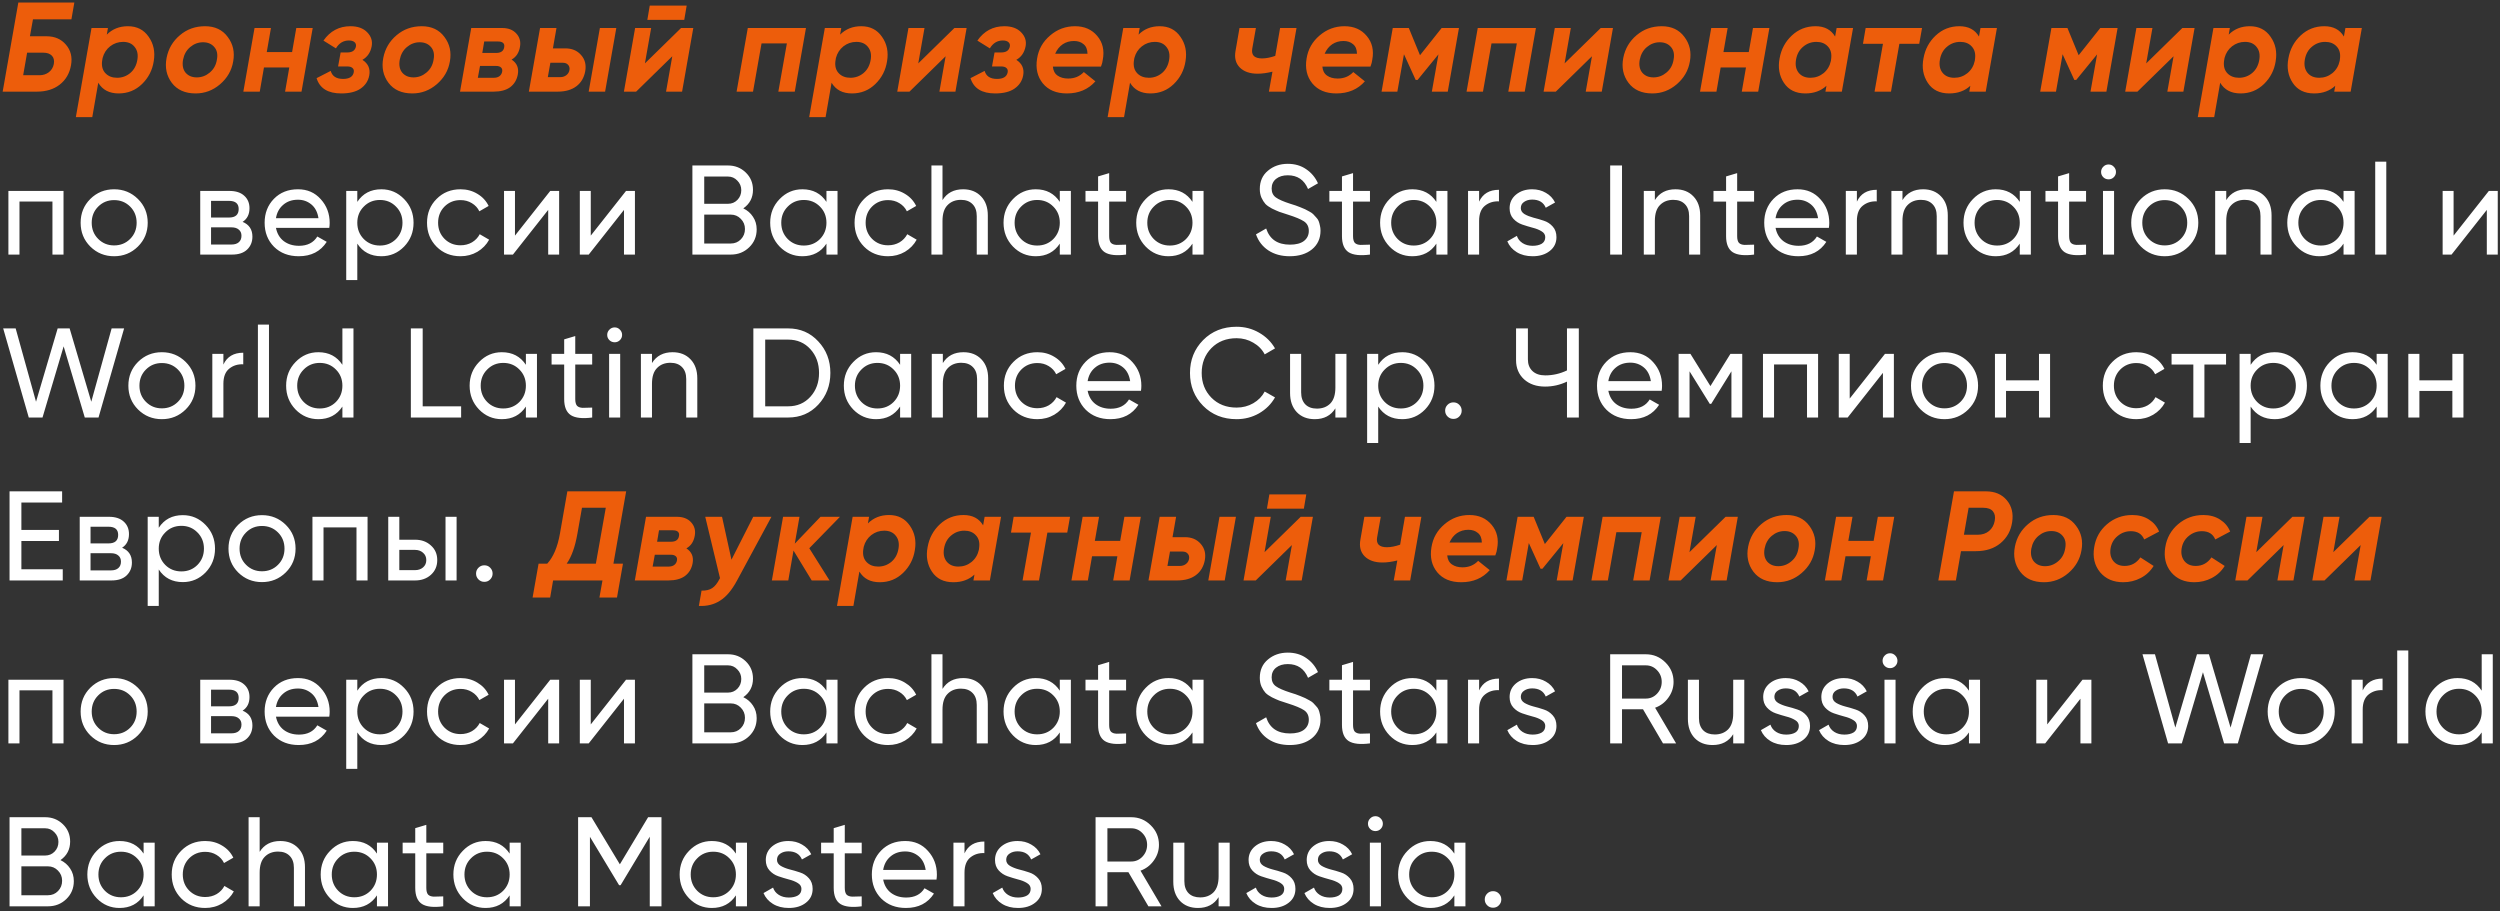
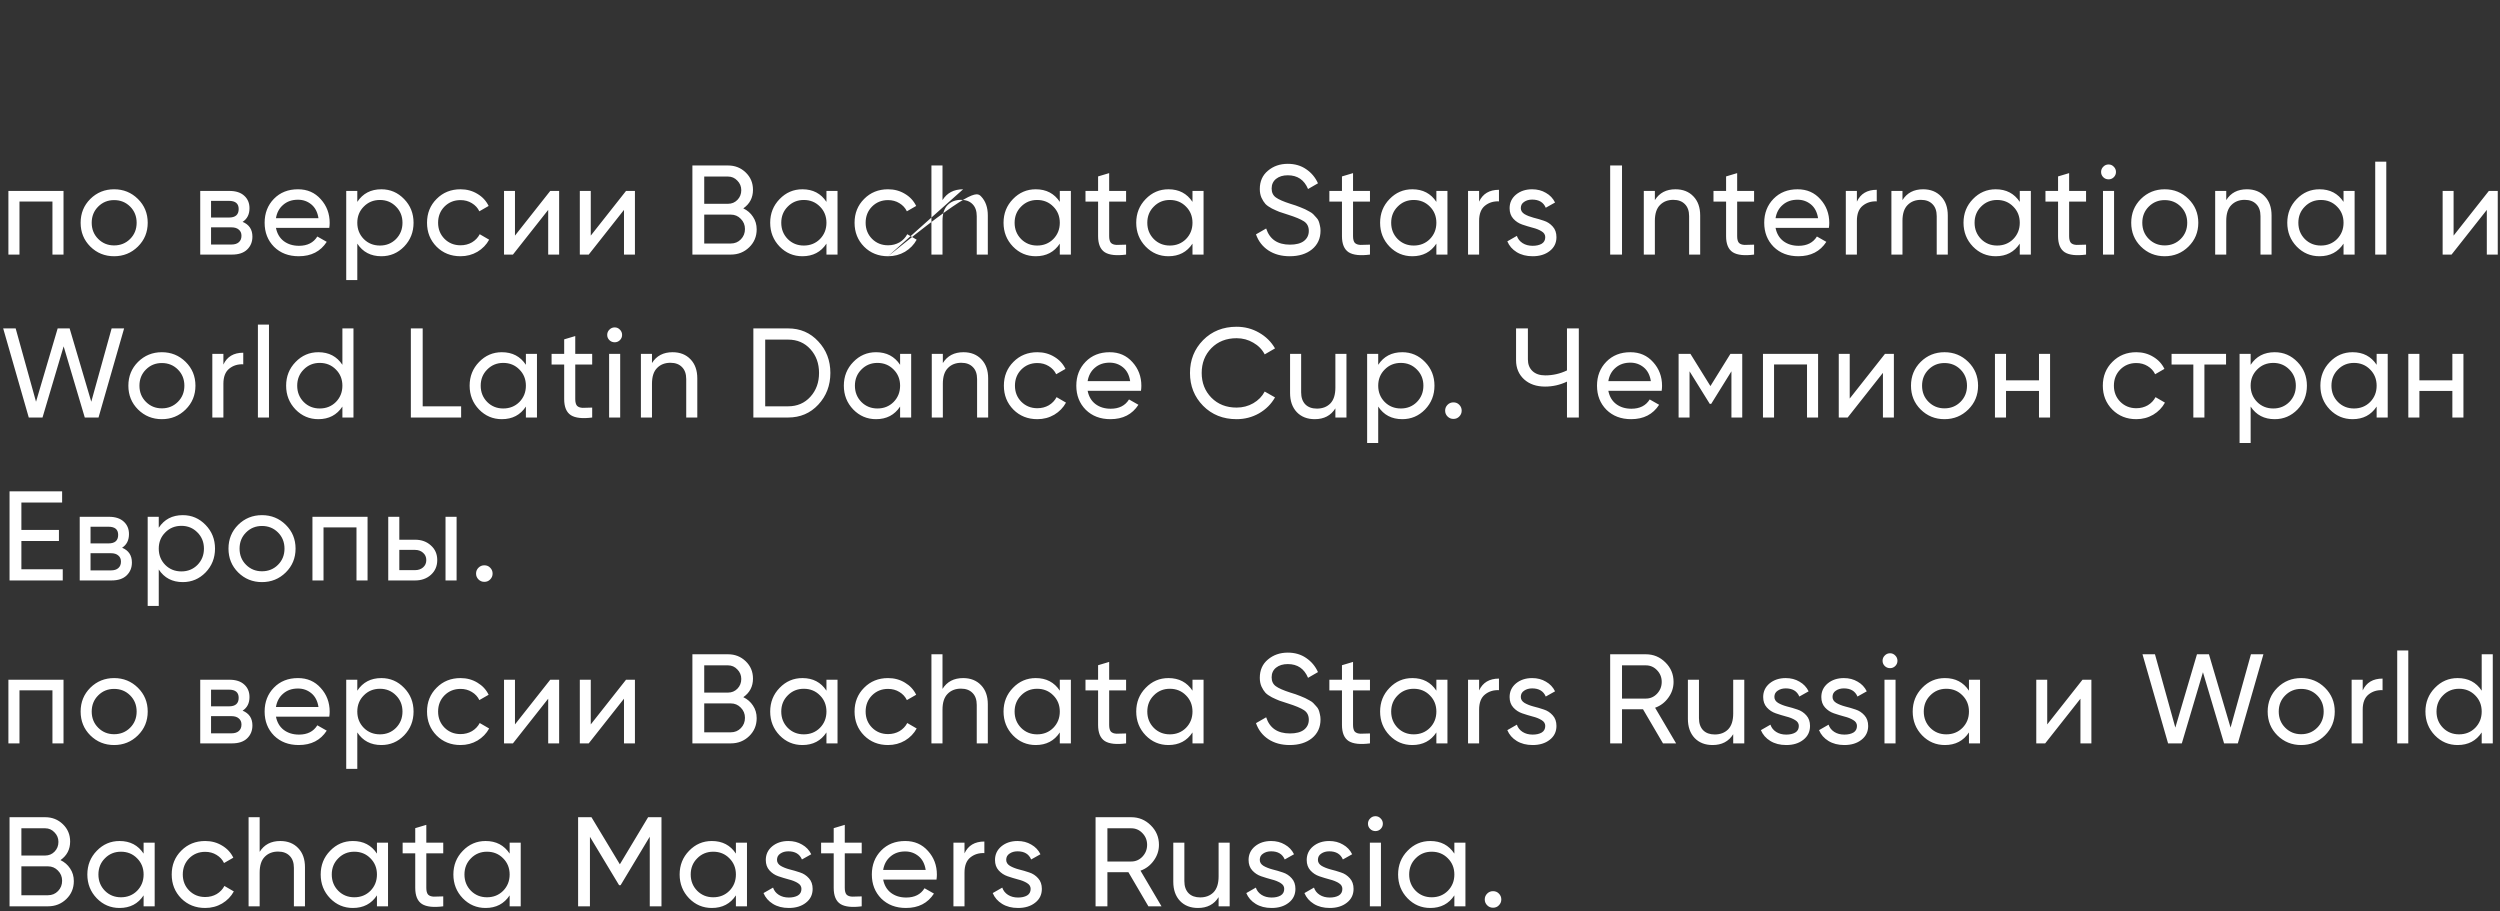
<svg xmlns="http://www.w3.org/2000/svg" width="491" height="179" viewBox="0 0 491 179" fill="none">
  <rect x="0" y="0" width="491" height="179" fill="#333333" stroke="none" />
-   <path d="M9.15 7.125C10.75 7.125 12.017 7.675 12.95 8.775C13.9 9.875 14.233 11.217 13.95 12.8C13.667 14.417 12.925 15.692 11.725 16.625C10.542 17.542 9.042 18 7.225 18H0.525L3.6 0.5H14.6L14.025 3.8H6.475L5.875 7.125H9.15ZM10.575 12.55C10.692 11.85 10.558 11.308 10.175 10.925C9.792 10.542 9.25 10.35 8.55 10.35H5.325L4.55 14.775H7.775C8.458 14.775 9.058 14.583 9.575 14.2C10.108 13.8 10.442 13.25 10.575 12.55ZM25.123 5.15C26.89 5.15 28.248 5.842 29.198 7.225C30.165 8.592 30.498 10.183 30.198 12C29.932 13.767 29.165 15.267 27.898 16.5C26.632 17.733 25.098 18.35 23.298 18.35C21.465 18.35 20.132 17.65 19.298 16.25L18.123 23H14.898L17.973 5.5H21.198L20.973 6.8C22.073 5.7 23.457 5.15 25.123 5.15ZM26.973 11.775C27.157 10.725 26.982 9.875 26.448 9.225C25.932 8.558 25.173 8.225 24.173 8.225C23.223 8.225 22.373 8.517 21.623 9.1C20.89 9.683 20.398 10.45 20.148 11.4L20.048 12.025C19.932 13.025 20.157 13.817 20.723 14.4C21.29 14.983 22.048 15.275 22.998 15.275C23.965 15.275 24.823 14.967 25.573 14.35C26.323 13.717 26.79 12.858 26.973 11.775ZM38.422 18.35C36.356 18.35 34.797 17.658 33.747 16.275C32.697 14.875 32.356 13.233 32.722 11.35C33.072 9.567 33.939 8.092 35.322 6.925C36.706 5.742 38.356 5.15 40.272 5.15C42.206 5.15 43.689 5.85 44.722 7.25C45.772 8.633 46.131 10.242 45.797 12.075C45.497 13.842 44.639 15.333 43.222 16.55C41.822 17.75 40.222 18.35 38.422 18.35ZM38.647 15.2C39.597 15.2 40.447 14.883 41.197 14.25C41.964 13.617 42.431 12.775 42.597 11.725C42.797 10.692 42.631 9.867 42.097 9.25C41.564 8.617 40.822 8.3 39.872 8.3C38.939 8.3 38.097 8.617 37.347 9.25C36.614 9.867 36.147 10.7 35.947 11.75C35.764 12.8 35.931 13.642 36.447 14.275C36.981 14.892 37.714 15.2 38.647 15.2ZM58.191 5.5H61.416L59.216 18H55.991L56.816 13.25H51.841L51.016 18H47.791L49.991 5.5H53.216L52.391 10.225H57.366L58.191 5.5ZM73.001 9.075C72.767 10.308 72.159 11.2 71.176 11.75C72.309 12.483 72.759 13.5 72.526 14.8C72.326 15.883 71.759 16.75 70.826 17.4C69.909 18.033 68.642 18.35 67.026 18.35C64.409 18.35 62.792 17.35 62.176 15.35L64.951 13.925C65.251 14.975 66.059 15.5 67.376 15.5C68.609 15.5 69.309 15.067 69.476 14.2C69.542 13.85 69.467 13.575 69.251 13.375C69.034 13.158 68.684 13.05 68.201 13.05H66.401L66.901 10.3H68.226C69.176 10.3 69.734 9.917 69.901 9.15C69.967 8.783 69.876 8.492 69.626 8.275C69.376 8.058 69.009 7.95 68.526 7.95C67.442 7.95 66.592 8.467 65.976 9.5L63.526 7.975C64.842 6.092 66.609 5.15 68.826 5.15C70.259 5.15 71.359 5.55 72.126 6.35C72.892 7.133 73.184 8.042 73.001 9.075ZM80.98 18.35C78.913 18.35 77.355 17.658 76.305 16.275C75.255 14.875 74.913 13.233 75.28 11.35C75.63 9.567 76.496 8.092 77.88 6.925C79.263 5.742 80.913 5.15 82.83 5.15C84.763 5.15 86.247 5.85 87.28 7.25C88.33 8.633 88.688 10.242 88.355 12.075C88.055 13.842 87.197 15.333 85.78 16.55C84.38 17.75 82.78 18.35 80.98 18.35ZM81.205 15.2C82.155 15.2 83.005 14.883 83.755 14.25C84.522 13.617 84.988 12.775 85.155 11.725C85.355 10.692 85.188 9.867 84.655 9.25C84.121 8.617 83.38 8.3 82.43 8.3C81.496 8.3 80.655 8.617 79.905 9.25C79.171 9.867 78.705 10.7 78.505 11.75C78.322 12.8 78.488 13.642 79.005 14.275C79.538 14.892 80.272 15.2 81.205 15.2ZM102.124 9.2C101.924 10.367 101.374 11.2 100.474 11.7C101.524 12.383 101.932 13.358 101.699 14.625C101.499 15.692 100.999 16.525 100.199 17.125C99.399 17.708 98.307 18 96.924 18H90.349L92.549 5.5H98.624C99.824 5.5 100.749 5.858 101.399 6.575C102.065 7.292 102.307 8.167 102.124 9.2ZM97.849 8.15H95.099L94.724 10.4H97.424C98.374 10.4 98.907 10.025 99.024 9.275C99.09 8.908 99.024 8.633 98.824 8.45C98.624 8.25 98.299 8.15 97.849 8.15ZM98.624 14.075C98.69 13.725 98.615 13.45 98.399 13.25C98.182 13.05 97.857 12.95 97.424 12.95H94.274L93.849 15.275H97.024C97.44 15.275 97.79 15.175 98.074 14.975C98.374 14.758 98.557 14.458 98.624 14.075ZM111.017 9.5C112.334 9.5 113.367 9.933 114.117 10.8C114.884 11.65 115.159 12.708 114.942 13.975C114.709 15.258 114.126 16.25 113.192 16.95C112.259 17.65 111.034 18 109.517 18H103.867L106.067 5.5H109.292L108.592 9.5H111.017ZM117.817 5.5H121.042L118.842 18H115.617L117.817 5.5ZM111.217 14.775C111.567 14.508 111.776 14.167 111.842 13.75C111.909 13.333 111.817 12.992 111.567 12.725C111.334 12.458 110.992 12.325 110.542 12.325H108.092L107.592 15.15H110.042C110.492 15.15 110.884 15.025 111.217 14.775ZM127.137 3.9L127.612 1.1H134.862L134.387 3.9H127.137ZM133.762 5.5H136.162L133.962 18H130.812L132.037 11.05L124.937 18H122.537L124.737 5.5H127.887L126.662 12.45L133.762 5.5ZM158.292 5.5L156.092 18H152.867L154.542 8.525H149.567L147.892 18H144.667L146.867 5.5H158.292ZM169.147 5.15C170.914 5.15 172.272 5.842 173.222 7.225C174.189 8.592 174.522 10.183 174.222 12C173.955 13.767 173.189 15.267 171.922 16.5C170.655 17.733 169.122 18.35 167.322 18.35C165.489 18.35 164.155 17.65 163.322 16.25L162.147 23H158.922L161.997 5.5H165.222L164.997 6.8C166.097 5.7 167.48 5.15 169.147 5.15ZM170.997 11.775C171.18 10.725 171.005 9.875 170.472 9.225C169.955 8.558 169.197 8.225 168.197 8.225C167.247 8.225 166.397 8.517 165.647 9.1C164.914 9.683 164.422 10.45 164.172 11.4L164.072 12.025C163.955 13.025 164.18 13.817 164.747 14.4C165.314 14.983 166.072 15.275 167.022 15.275C167.989 15.275 168.847 14.967 169.597 14.35C170.347 13.717 170.814 12.858 170.997 11.775ZM187.446 5.5H189.846L187.646 18H184.496L185.721 11.05L178.621 18H176.221L178.421 5.5H181.571L180.346 12.45L187.446 5.5ZM201.43 9.075C201.197 10.308 200.589 11.2 199.605 11.75C200.739 12.483 201.189 13.5 200.955 14.8C200.755 15.883 200.189 16.75 199.255 17.4C198.339 18.033 197.072 18.35 195.455 18.35C192.839 18.35 191.222 17.35 190.605 15.35L193.38 13.925C193.68 14.975 194.489 15.5 195.805 15.5C197.039 15.5 197.739 15.067 197.905 14.2C197.972 13.85 197.897 13.575 197.68 13.375C197.464 13.158 197.114 13.05 196.63 13.05H194.83L195.33 10.3H196.655C197.605 10.3 198.164 9.917 198.33 9.15C198.397 8.783 198.305 8.492 198.055 8.275C197.805 8.058 197.439 7.95 196.955 7.95C195.872 7.95 195.022 8.467 194.405 9.5L191.955 7.975C193.272 6.092 195.039 5.15 197.255 5.15C198.689 5.15 199.789 5.55 200.555 6.35C201.322 7.133 201.614 8.042 201.43 9.075ZM206.235 6.975C207.651 5.758 209.285 5.15 211.135 5.15C212.985 5.15 214.443 5.792 215.51 7.075C216.576 8.342 216.935 9.9 216.585 11.75C216.551 12.117 216.435 12.558 216.235 13.075H206.785C206.851 13.875 207.16 14.467 207.71 14.85C208.26 15.233 208.951 15.425 209.785 15.425C211.035 15.425 212.06 15 212.86 14.15L215.135 15.975C213.735 17.558 211.868 18.35 209.535 18.35C207.468 18.35 205.893 17.692 204.81 16.375C203.743 15.058 203.368 13.433 203.685 11.5C203.968 9.683 204.818 8.175 206.235 6.975ZM207.235 10.55H213.585C213.568 9.7 213.31 9.075 212.81 8.675C212.326 8.258 211.701 8.05 210.935 8.05C210.101 8.05 209.36 8.267 208.71 8.7C208.076 9.133 207.585 9.75 207.235 10.55ZM227.762 5.15C229.529 5.15 230.887 5.842 231.837 7.225C232.804 8.592 233.137 10.183 232.837 12C232.57 13.767 231.804 15.267 230.537 16.5C229.27 17.733 227.737 18.35 225.937 18.35C224.104 18.35 222.77 17.65 221.937 16.25L220.762 23H217.537L220.612 5.5H223.837L223.612 6.8C224.712 5.7 226.095 5.15 227.762 5.15ZM229.612 11.775C229.795 10.725 229.62 9.875 229.087 9.225C228.57 8.558 227.812 8.225 226.812 8.225C225.862 8.225 225.012 8.517 224.262 9.1C223.529 9.683 223.037 10.45 222.787 11.4L222.687 12.025C222.57 13.025 222.795 13.817 223.362 14.4C223.929 14.983 224.687 15.275 225.637 15.275C226.604 15.275 227.462 14.967 228.212 14.35C228.962 13.717 229.429 12.858 229.612 11.775ZM251.411 5.5H254.636L252.436 18H249.211L249.911 14.075C248.844 14.342 247.869 14.475 246.986 14.475C245.469 14.475 244.303 14.067 243.486 13.25C242.686 12.433 242.411 11.342 242.661 9.975L243.436 5.5H246.661L245.936 9.6C245.836 10.2 245.944 10.667 246.261 11C246.594 11.317 247.128 11.475 247.861 11.475C248.628 11.475 249.494 11.308 250.461 10.975L251.411 5.5ZM259.161 6.975C260.578 5.758 262.211 5.15 264.061 5.15C265.911 5.15 267.37 5.792 268.436 7.075C269.503 8.342 269.861 9.9 269.511 11.75C269.478 12.117 269.361 12.558 269.161 13.075H259.711C259.778 13.875 260.086 14.467 260.636 14.85C261.186 15.233 261.878 15.425 262.711 15.425C263.961 15.425 264.986 15 265.786 14.15L268.061 15.975C266.661 17.558 264.795 18.35 262.461 18.35C260.395 18.35 258.82 17.692 257.736 16.375C256.67 15.058 256.295 13.433 256.611 11.5C256.895 9.683 257.745 8.175 259.161 6.975ZM260.161 10.55H266.511C266.495 9.7 266.236 9.075 265.736 8.675C265.253 8.258 264.628 8.05 263.861 8.05C263.028 8.05 262.286 8.267 261.636 8.7C261.003 9.133 260.511 9.75 260.161 10.55ZM286.539 5.5L284.339 18H281.214L282.514 10.675L278.414 15.7H278.039L275.739 10.65L274.439 18H271.339L273.539 5.5H276.689L278.889 10.85L283.139 5.5H286.539ZM301.656 5.5L299.456 18H296.231L297.906 8.525H292.931L291.256 18H288.031L290.231 5.5H301.656ZM314.386 5.5H316.786L314.586 18H311.436L312.661 11.05L305.561 18H303.161L305.361 5.5H308.511L307.286 12.45L314.386 5.5ZM324.516 18.35C322.449 18.35 320.891 17.658 319.841 16.275C318.791 14.875 318.449 13.233 318.816 11.35C319.166 9.567 320.033 8.092 321.416 6.925C322.799 5.742 324.449 5.15 326.366 5.15C328.299 5.15 329.783 5.85 330.816 7.25C331.866 8.633 332.224 10.242 331.891 12.075C331.591 13.842 330.733 15.333 329.316 16.55C327.916 17.75 326.316 18.35 324.516 18.35ZM324.741 15.2C325.691 15.2 326.541 14.883 327.291 14.25C328.058 13.617 328.524 12.775 328.691 11.725C328.891 10.692 328.724 9.867 328.191 9.25C327.658 8.617 326.916 8.3 325.966 8.3C325.033 8.3 324.191 8.617 323.441 9.25C322.708 9.867 322.241 10.7 322.041 11.75C321.858 12.8 322.024 13.642 322.541 14.275C323.074 14.892 323.808 15.2 324.741 15.2ZM344.285 5.5H347.51L345.31 18H342.085L342.91 13.25H337.935L337.11 18H333.885L336.085 5.5H339.31L338.485 10.225H343.46L344.285 5.5ZM360.715 5.5H363.94L361.74 18H358.515L358.715 16.85C357.631 17.85 356.248 18.35 354.565 18.35C352.681 18.35 351.281 17.658 350.365 16.275C349.448 14.892 349.165 13.283 349.515 11.45C349.831 9.667 350.631 8.175 351.915 6.975C353.215 5.758 354.765 5.15 356.565 5.15C358.331 5.15 359.615 5.825 360.415 7.175L360.715 5.5ZM355.565 15.275C356.531 15.275 357.39 14.975 358.14 14.375C358.89 13.758 359.373 12.95 359.59 11.95L359.64 11.55C359.773 10.533 359.556 9.725 358.99 9.125C358.44 8.525 357.69 8.225 356.74 8.225C355.756 8.225 354.89 8.542 354.14 9.175C353.39 9.792 352.923 10.642 352.74 11.725C352.556 12.775 352.731 13.633 353.265 14.3C353.798 14.95 354.565 15.275 355.565 15.275ZM377.488 5.5L376.938 8.6H373.038L371.388 18H368.163L369.813 8.6H365.888L366.413 5.5H377.488ZM388.972 5.5H392.197L389.997 18H386.772L386.972 16.85C385.889 17.85 384.506 18.35 382.822 18.35C380.939 18.35 379.539 17.658 378.622 16.275C377.706 14.892 377.422 13.283 377.772 11.45C378.089 9.667 378.889 8.175 380.172 6.975C381.472 5.758 383.022 5.15 384.822 5.15C386.589 5.15 387.872 5.825 388.672 7.175L388.972 5.5ZM383.822 15.275C384.789 15.275 385.647 14.975 386.397 14.375C387.147 13.758 387.631 12.95 387.847 11.95L387.897 11.55C388.031 10.533 387.814 9.725 387.247 9.125C386.697 8.525 385.947 8.225 384.997 8.225C384.014 8.225 383.147 8.542 382.397 9.175C381.647 9.792 381.181 10.642 380.997 11.725C380.814 12.775 380.989 13.633 381.522 14.3C382.056 14.95 382.822 15.275 383.822 15.275ZM415.896 5.5L413.696 18H410.571L411.871 10.675L407.771 15.7H407.396L405.096 10.65L403.796 18H400.696L402.896 5.5H406.046L408.246 10.85L412.496 5.5H415.896ZM428.614 5.5H431.014L428.814 18H425.664L426.889 11.05L419.789 18H417.389L419.589 5.5H422.739L421.514 12.45L428.614 5.5ZM441.869 5.15C443.635 5.15 444.994 5.842 445.944 7.225C446.91 8.592 447.244 10.183 446.944 12C446.677 13.767 445.91 15.267 444.644 16.5C443.377 17.733 441.844 18.35 440.044 18.35C438.21 18.35 436.877 17.65 436.044 16.25L434.869 23H431.644L434.719 5.5H437.944L437.719 6.8C438.819 5.7 440.202 5.15 441.869 5.15ZM443.719 11.775C443.902 10.725 443.727 9.875 443.194 9.225C442.677 8.558 441.919 8.225 440.919 8.225C439.969 8.225 439.119 8.517 438.369 9.1C437.635 9.683 437.144 10.45 436.894 11.4L436.794 12.025C436.677 13.025 436.902 13.817 437.469 14.4C438.035 14.983 438.794 15.275 439.744 15.275C440.71 15.275 441.569 14.967 442.319 14.35C443.069 13.717 443.535 12.858 443.719 11.775ZM460.642 5.5H463.867L461.667 18H458.442L458.642 16.85C457.559 17.85 456.176 18.35 454.492 18.35C452.609 18.35 451.209 17.658 450.292 16.275C449.376 14.892 449.092 13.283 449.442 11.45C449.759 9.667 450.559 8.175 451.842 6.975C453.142 5.758 454.692 5.15 456.492 5.15C458.259 5.15 459.542 5.825 460.342 7.175L460.642 5.5ZM455.492 15.275C456.459 15.275 457.317 14.975 458.067 14.375C458.817 13.758 459.301 12.95 459.517 11.95L459.567 11.55C459.701 10.533 459.484 9.725 458.917 9.125C458.367 8.525 457.617 8.225 456.667 8.225C455.684 8.225 454.817 8.542 454.067 9.175C453.317 9.792 452.851 10.642 452.667 11.725C452.484 12.775 452.659 13.633 453.192 14.3C453.726 14.95 454.492 15.275 455.492 15.275ZM122.977 96.5L120.477 110.7H122.352L121.177 117.35H117.727L118.327 114H108.627L108.052 117.35H104.602L105.777 110.7H107.477C108.677 109.4 109.51 107.425 109.977 104.775L111.427 96.5H122.977ZM111.302 110.7H117.027L118.977 99.725H114.302L113.402 104.825C112.952 107.392 112.252 109.35 111.302 110.7ZM136.454 105.2C136.254 106.367 135.704 107.2 134.804 107.7C135.854 108.383 136.262 109.358 136.029 110.625C135.829 111.692 135.329 112.525 134.529 113.125C133.729 113.708 132.637 114 131.254 114H124.679L126.879 101.5H132.954C134.154 101.5 135.079 101.858 135.729 102.575C136.395 103.292 136.637 104.167 136.454 105.2ZM132.179 104.15H129.429L129.054 106.4H131.754C132.704 106.4 133.237 106.025 133.354 105.275C133.42 104.908 133.354 104.633 133.154 104.45C132.954 104.25 132.629 104.15 132.179 104.15ZM132.954 110.075C133.02 109.725 132.945 109.45 132.729 109.25C132.512 109.05 132.187 108.95 131.754 108.95H128.604L128.179 111.275H131.354C131.77 111.275 132.12 111.175 132.404 110.975C132.704 110.758 132.887 110.458 132.954 110.075ZM147.934 101.5H151.509L144.759 114C143.742 115.9 142.626 117.225 141.409 117.975C140.209 118.742 138.826 119.083 137.259 119L137.784 116C138.667 116.017 139.367 115.85 139.884 115.5C140.401 115.167 140.884 114.558 141.334 113.675L141.409 113.55L138.509 101.5H141.809L143.659 109.925L147.934 101.5ZM164.969 101.5L158.944 107.675L162.919 114H159.419L155.844 108.125L154.819 114H151.594L153.794 101.5H157.019L156.094 106.775L161.144 101.5H164.969ZM174.609 101.15C176.375 101.15 177.734 101.842 178.684 103.225C179.65 104.592 179.984 106.183 179.684 108C179.417 109.767 178.65 111.267 177.384 112.5C176.117 113.733 174.584 114.35 172.784 114.35C170.95 114.35 169.617 113.65 168.784 112.25L167.609 119H164.384L167.459 101.5H170.684L170.459 102.8C171.559 101.7 172.942 101.15 174.609 101.15ZM176.459 107.775C176.642 106.725 176.467 105.875 175.934 105.225C175.417 104.558 174.659 104.225 173.659 104.225C172.709 104.225 171.859 104.517 171.109 105.1C170.375 105.683 169.884 106.45 169.634 107.4L169.534 108.025C169.417 109.025 169.642 109.817 170.209 110.4C170.775 110.983 171.534 111.275 172.484 111.275C173.45 111.275 174.309 110.967 175.059 110.35C175.809 109.717 176.275 108.858 176.459 107.775ZM193.383 101.5H196.608L194.408 114H191.183L191.383 112.85C190.299 113.85 188.916 114.35 187.233 114.35C185.349 114.35 183.949 113.658 183.033 112.275C182.116 110.892 181.833 109.283 182.183 107.45C182.499 105.667 183.299 104.175 184.583 102.975C185.883 101.758 187.433 101.15 189.233 101.15C190.999 101.15 192.283 101.825 193.083 103.175L193.383 101.5ZM188.233 111.275C189.199 111.275 190.058 110.975 190.808 110.375C191.558 109.758 192.041 108.95 192.258 107.95L192.308 107.55C192.441 106.533 192.224 105.725 191.658 105.125C191.108 104.525 190.358 104.225 189.408 104.225C188.424 104.225 187.558 104.542 186.808 105.175C186.058 105.792 185.591 106.642 185.408 107.725C185.224 108.775 185.399 109.633 185.933 110.3C186.466 110.95 187.233 111.275 188.233 111.275ZM210.156 101.5L209.606 104.6H205.706L204.056 114H200.831L202.481 104.6H198.556L199.081 101.5H210.156ZM220.829 101.5H224.054L221.854 114H218.629L219.454 109.25H214.479L213.654 114H210.429L212.629 101.5H215.854L215.029 106.225H220.004L220.829 101.5ZM232.709 105.5C234.025 105.5 235.059 105.933 235.809 106.8C236.575 107.65 236.85 108.708 236.634 109.975C236.4 111.258 235.817 112.25 234.884 112.95C233.95 113.65 232.725 114 231.209 114H225.559L227.759 101.5H230.984L230.284 105.5H232.709ZM239.509 101.5H242.734L240.534 114H237.309L239.509 101.5ZM232.909 110.775C233.259 110.508 233.467 110.167 233.534 109.75C233.6 109.333 233.509 108.992 233.259 108.725C233.025 108.458 232.684 108.325 232.234 108.325H229.784L229.284 111.15H231.734C232.184 111.15 232.575 111.025 232.909 110.775ZM248.829 99.9L249.304 97.1H256.554L256.079 99.9H248.829ZM255.454 101.5H257.854L255.654 114H252.504L253.729 107.05L246.629 114H244.229L246.429 101.5H249.579L248.354 108.45L255.454 101.5ZM275.933 101.5H279.158L276.958 114H273.733L274.433 110.075C273.367 110.342 272.392 110.475 271.508 110.475C269.992 110.475 268.825 110.067 268.008 109.25C267.208 108.433 266.933 107.342 267.183 105.975L267.958 101.5H271.183L270.458 105.6C270.358 106.2 270.467 106.667 270.783 107C271.117 107.317 271.65 107.475 272.383 107.475C273.15 107.475 274.017 107.308 274.983 106.975L275.933 101.5ZM283.684 102.975C285.1 101.758 286.734 101.15 288.584 101.15C290.434 101.15 291.892 101.792 292.959 103.075C294.025 104.342 294.384 105.9 294.034 107.75C294 108.117 293.884 108.558 293.684 109.075H284.234C284.3 109.875 284.609 110.467 285.159 110.85C285.709 111.233 286.4 111.425 287.234 111.425C288.484 111.425 289.509 111 290.309 110.15L292.584 111.975C291.184 113.558 289.317 114.35 286.984 114.35C284.917 114.35 283.342 113.692 282.259 112.375C281.192 111.058 280.817 109.433 281.134 107.5C281.417 105.683 282.267 104.175 283.684 102.975ZM284.684 106.55H291.034C291.017 105.7 290.759 105.075 290.259 104.675C289.775 104.258 289.15 104.05 288.384 104.05C287.55 104.05 286.809 104.267 286.159 104.7C285.525 105.133 285.034 105.75 284.684 106.55ZM311.061 101.5L308.861 114H305.736L307.036 106.675L302.936 111.7H302.561L300.261 106.65L298.961 114H295.861L298.061 101.5H301.211L303.411 106.85L307.661 101.5H311.061ZM326.179 101.5L323.979 114H320.754L322.429 104.525H317.454L315.779 114H312.554L314.754 101.5H326.179ZM338.909 101.5H341.309L339.109 114H335.959L337.184 107.05L330.084 114H327.684L329.884 101.5H333.034L331.809 108.45L338.909 101.5ZM349.038 114.35C346.972 114.35 345.413 113.658 344.363 112.275C343.313 110.875 342.972 109.233 343.338 107.35C343.688 105.567 344.555 104.092 345.938 102.925C347.322 101.742 348.972 101.15 350.888 101.15C352.822 101.15 354.305 101.85 355.338 103.25C356.388 104.633 356.747 106.242 356.413 108.075C356.113 109.842 355.255 111.333 353.838 112.55C352.438 113.75 350.838 114.35 349.038 114.35ZM349.263 111.2C350.213 111.2 351.063 110.883 351.813 110.25C352.58 109.617 353.047 108.775 353.213 107.725C353.413 106.692 353.247 105.867 352.713 105.25C352.18 104.617 351.438 104.3 350.488 104.3C349.555 104.3 348.713 104.617 347.963 105.25C347.23 105.867 346.763 106.7 346.563 107.75C346.38 108.8 346.547 109.642 347.063 110.275C347.597 110.892 348.33 111.2 349.263 111.2ZM368.807 101.5H372.032L369.832 114H366.607L367.432 109.25H362.457L361.632 114H358.407L360.607 101.5H363.832L363.007 106.225H367.982L368.807 101.5ZM390.037 96.5C391.804 96.5 393.17 97.083 394.137 98.25C395.104 99.4 395.454 100.833 395.187 102.55C394.937 104.233 394.179 105.608 392.912 106.675C391.645 107.725 390.029 108.25 388.062 108.25H385.137L384.137 114H380.687L383.762 96.5H390.037ZM391.762 102.3C391.912 101.517 391.795 100.892 391.412 100.425C391.029 99.958 390.395 99.725 389.512 99.725H386.637L385.712 105.025H388.412C389.329 105.025 390.079 104.775 390.662 104.275C391.245 103.775 391.612 103.117 391.762 102.3ZM401.428 114.35C399.361 114.35 397.803 113.658 396.753 112.275C395.703 110.875 395.361 109.233 395.728 107.35C396.078 105.567 396.945 104.092 398.328 102.925C399.711 101.742 401.361 101.15 403.278 101.15C405.211 101.15 406.695 101.85 407.728 103.25C408.778 104.633 409.136 106.242 408.803 108.075C408.503 109.842 407.645 111.333 406.228 112.55C404.828 113.75 403.228 114.35 401.428 114.35ZM401.653 111.2C402.603 111.2 403.453 110.883 404.203 110.25C404.97 109.617 405.436 108.775 405.603 107.725C405.803 106.692 405.636 105.867 405.103 105.25C404.57 104.617 403.828 104.3 402.878 104.3C401.945 104.3 401.103 104.617 400.353 105.25C399.62 105.867 399.153 106.7 398.953 107.75C398.77 108.8 398.936 109.642 399.453 110.275C399.986 110.892 400.72 111.2 401.653 111.2ZM416.997 114.35C415.064 114.35 413.547 113.692 412.447 112.375C411.364 111.042 410.98 109.417 411.297 107.5C411.58 105.667 412.422 104.15 413.822 102.95C415.239 101.75 416.889 101.15 418.772 101.15C420.055 101.15 421.155 101.45 422.072 102.05C422.989 102.633 423.647 103.417 424.047 104.4L421.122 105.95C420.672 104.867 419.797 104.325 418.497 104.325C417.53 104.325 416.664 104.642 415.897 105.275C415.147 105.892 414.689 106.692 414.522 107.675C414.355 108.675 414.53 109.508 415.047 110.175C415.564 110.825 416.305 111.15 417.272 111.15C418.572 111.15 419.605 110.592 420.372 109.475L422.972 111.15C422.339 112.183 421.489 112.975 420.422 113.525C419.372 114.075 418.23 114.35 416.997 114.35ZM430.955 114.35C429.022 114.35 427.505 113.692 426.405 112.375C425.322 111.042 424.938 109.417 425.255 107.5C425.538 105.667 426.38 104.15 427.78 102.95C429.197 101.75 430.847 101.15 432.73 101.15C434.013 101.15 435.113 101.45 436.03 102.05C436.947 102.633 437.605 103.417 438.005 104.4L435.08 105.95C434.63 104.867 433.755 104.325 432.455 104.325C431.488 104.325 430.622 104.642 429.855 105.275C429.105 105.892 428.647 106.692 428.48 107.675C428.313 108.675 428.488 109.508 429.005 110.175C429.522 110.825 430.263 111.15 431.23 111.15C432.53 111.15 433.563 110.592 434.33 109.475L436.93 111.15C436.297 112.183 435.447 112.975 434.38 113.525C433.33 114.075 432.188 114.35 430.955 114.35ZM450.231 101.5H452.631L450.431 114H447.281L448.506 107.05L441.406 114H439.006L441.206 101.5H444.356L443.131 108.45L450.231 101.5ZM465.361 101.5H467.761L465.561 114H462.411L463.636 107.05L456.536 114H454.136L456.336 101.5H459.486L458.261 108.45L465.361 101.5Z" fill="#ED5D0B" />
-   <path d="M12.475 37.5V50H10.3V39.575H3.825V50H1.65V37.5H12.475ZM27.086 48.425C25.802 49.692 24.244 50.325 22.411 50.325C20.577 50.325 19.019 49.692 17.736 48.425C16.469 47.158 15.836 45.6 15.836 43.75C15.836 41.9 16.469 40.342 17.736 39.075C19.019 37.808 20.577 37.175 22.411 37.175C24.244 37.175 25.802 37.808 27.086 39.075C28.369 40.342 29.011 41.9 29.011 43.75C29.011 45.6 28.369 47.158 27.086 48.425ZM22.411 48.2C23.661 48.2 24.711 47.775 25.561 46.925C26.411 46.075 26.836 45.017 26.836 43.75C26.836 42.483 26.411 41.425 25.561 40.575C24.711 39.725 23.661 39.3 22.411 39.3C21.177 39.3 20.136 39.725 19.286 40.575C18.436 41.425 18.011 42.483 18.011 43.75C18.011 45.017 18.436 46.075 19.286 46.925C20.136 47.775 21.177 48.2 22.411 48.2ZM47.65 43.575C48.933 44.108 49.575 45.075 49.575 46.475C49.575 47.508 49.225 48.358 48.525 49.025C47.842 49.675 46.858 50 45.575 50H39.325V37.5H45.075C46.325 37.5 47.291 37.817 47.975 38.45C48.658 39.067 49 39.883 49 40.9C49 42.1 48.55 42.992 47.65 43.575ZM44.975 39.45H41.45V42.725H44.975C46.242 42.725 46.875 42.167 46.875 41.05C46.875 39.983 46.242 39.45 44.975 39.45ZM45.45 48.025C46.083 48.025 46.566 47.875 46.9 47.575C47.25 47.275 47.425 46.85 47.425 46.3C47.425 45.783 47.25 45.383 46.9 45.1C46.566 44.8 46.083 44.65 45.45 44.65H41.45V48.025H45.45ZM54.197 44.75C54.414 45.867 54.922 46.733 55.722 47.35C56.539 47.967 57.539 48.275 58.722 48.275C60.373 48.275 61.572 47.667 62.322 46.45L64.172 47.5C62.956 49.383 61.123 50.325 58.672 50.325C56.689 50.325 55.072 49.708 53.822 48.475C52.589 47.225 51.972 45.65 51.972 43.75C51.972 41.867 52.581 40.3 53.797 39.05C55.014 37.8 56.589 37.175 58.523 37.175C60.356 37.175 61.847 37.825 62.998 39.125C64.164 40.408 64.748 41.958 64.748 43.775C64.748 44.092 64.722 44.417 64.672 44.75H54.197ZM58.523 39.225C57.356 39.225 56.389 39.558 55.623 40.225C54.856 40.875 54.381 41.75 54.197 42.85H62.547C62.364 41.667 61.898 40.767 61.148 40.15C60.398 39.533 59.523 39.225 58.523 39.225ZM74.898 37.175C76.648 37.175 78.139 37.817 79.373 39.1C80.606 40.367 81.223 41.917 81.223 43.75C81.223 45.583 80.606 47.142 79.373 48.425C78.139 49.692 76.648 50.325 74.898 50.325C72.831 50.325 71.256 49.5 70.173 47.85V55H67.998V37.5H70.173V39.65C71.256 38 72.831 37.175 74.898 37.175ZM74.623 48.225C75.873 48.225 76.923 47.8 77.773 46.95C78.623 46.083 79.048 45.017 79.048 43.75C79.048 42.483 78.623 41.425 77.773 40.575C76.923 39.708 75.873 39.275 74.623 39.275C73.356 39.275 72.298 39.708 71.448 40.575C70.598 41.425 70.173 42.483 70.173 43.75C70.173 45.017 70.598 46.083 71.448 46.95C72.298 47.8 73.356 48.225 74.623 48.225ZM90.443 50.325C88.56 50.325 86.993 49.7 85.743 48.45C84.493 47.183 83.868 45.617 83.868 43.75C83.868 41.883 84.493 40.325 85.743 39.075C86.993 37.808 88.56 37.175 90.443 37.175C91.676 37.175 92.785 37.475 93.768 38.075C94.751 38.658 95.485 39.45 95.968 40.45L94.143 41.5C93.826 40.833 93.335 40.3 92.668 39.9C92.018 39.5 91.276 39.3 90.443 39.3C89.193 39.3 88.143 39.725 87.293 40.575C86.46 41.425 86.043 42.483 86.043 43.75C86.043 45 86.46 46.05 87.293 46.9C88.143 47.75 89.193 48.175 90.443 48.175C91.276 48.175 92.026 47.983 92.693 47.6C93.36 47.2 93.868 46.667 94.218 46L96.068 47.075C95.535 48.058 94.768 48.85 93.768 49.45C92.768 50.033 91.66 50.325 90.443 50.325ZM108.065 37.5H109.815V50H107.665V41.225L100.74 50H98.99V37.5H101.14V46.275L108.065 37.5ZM122.951 37.5H124.701V50H122.551V41.225L115.626 50H113.876V37.5H116.026V46.275L122.951 37.5ZM145.986 40.925C146.786 41.308 147.42 41.858 147.886 42.575C148.37 43.292 148.611 44.117 148.611 45.05C148.611 46.45 148.12 47.625 147.136 48.575C146.153 49.525 144.953 50 143.536 50H135.986V32.5H142.986C144.353 32.5 145.511 32.958 146.461 33.875C147.411 34.792 147.886 35.925 147.886 37.275C147.886 38.825 147.253 40.042 145.986 40.925ZM142.986 34.675H138.311V40.025H142.986C143.72 40.025 144.336 39.767 144.836 39.25C145.336 38.733 145.586 38.1 145.586 37.35C145.586 36.617 145.328 35.992 144.811 35.475C144.311 34.942 143.703 34.675 142.986 34.675ZM143.536 47.825C144.32 47.825 144.978 47.55 145.511 47C146.045 46.45 146.311 45.775 146.311 44.975C146.311 44.192 146.036 43.525 145.486 42.975C144.953 42.425 144.303 42.15 143.536 42.15H138.311V47.825H143.536ZM162.315 37.5H164.49V50H162.315V47.85C161.232 49.5 159.657 50.325 157.59 50.325C155.84 50.325 154.349 49.692 153.115 48.425C151.882 47.142 151.265 45.583 151.265 43.75C151.265 41.917 151.882 40.367 153.115 39.1C154.349 37.817 155.84 37.175 157.59 37.175C159.657 37.175 161.232 38 162.315 39.65V37.5ZM157.865 48.225C159.132 48.225 160.19 47.8 161.04 46.95C161.89 46.083 162.315 45.017 162.315 43.75C162.315 42.483 161.89 41.425 161.04 40.575C160.19 39.708 159.132 39.275 157.865 39.275C156.615 39.275 155.565 39.708 154.715 40.575C153.865 41.425 153.44 42.483 153.44 43.75C153.44 45.017 153.865 46.083 154.715 46.95C155.565 47.8 156.615 48.225 157.865 48.225ZM174.411 50.325C172.527 50.325 170.961 49.7 169.711 48.45C168.461 47.183 167.836 45.617 167.836 43.75C167.836 41.883 168.461 40.325 169.711 39.075C170.961 37.808 172.527 37.175 174.411 37.175C175.644 37.175 176.752 37.475 177.736 38.075C178.719 38.658 179.452 39.45 179.936 40.45L178.111 41.5C177.794 40.833 177.302 40.3 176.636 39.9C175.986 39.5 175.244 39.3 174.411 39.3C173.161 39.3 172.111 39.725 171.261 40.575C170.427 41.425 170.011 42.483 170.011 43.75C170.011 45 170.427 46.05 171.261 46.9C172.111 47.75 173.161 48.175 174.411 48.175C175.244 48.175 175.994 47.983 176.661 47.6C177.327 47.2 177.836 46.667 178.186 46L180.036 47.075C179.502 48.058 178.736 48.85 177.736 49.45C176.736 50.033 175.627 50.325 174.411 50.325ZM189.158 37.175C190.625 37.175 191.8 37.642 192.683 38.575C193.567 39.492 194.008 40.742 194.008 42.325V50H191.833V42.45C191.833 41.433 191.558 40.65 191.008 40.1C190.458 39.533 189.7 39.25 188.733 39.25C187.65 39.25 186.775 39.592 186.108 40.275C185.442 40.942 185.108 41.975 185.108 43.375V50H182.933V32.5H185.108V39.3C185.992 37.883 187.342 37.175 189.158 37.175ZM208.145 37.5H210.32V50H208.145V47.85C207.061 49.5 205.486 50.325 203.42 50.325C201.67 50.325 200.178 49.692 198.945 48.425C197.711 47.142 197.095 45.583 197.095 43.75C197.095 41.917 197.711 40.367 198.945 39.1C200.178 37.817 201.67 37.175 203.42 37.175C205.486 37.175 207.061 38 208.145 39.65V37.5ZM203.695 48.225C204.961 48.225 206.02 47.8 206.87 46.95C207.72 46.083 208.145 45.017 208.145 43.75C208.145 42.483 207.72 41.425 206.87 40.575C206.02 39.708 204.961 39.275 203.695 39.275C202.445 39.275 201.395 39.708 200.545 40.575C199.695 41.425 199.27 42.483 199.27 43.75C199.27 45.017 199.695 46.083 200.545 46.95C201.395 47.8 202.445 48.225 203.695 48.225ZM221.165 39.6H217.84V46.375C217.84 46.992 217.957 47.433 218.19 47.7C218.44 47.95 218.815 48.083 219.315 48.1C219.815 48.1 220.432 48.083 221.165 48.05V50C219.265 50.25 217.873 50.1 216.99 49.55C216.107 48.983 215.665 47.925 215.665 46.375V39.6H213.19V37.5H215.665V34.65L217.84 34V37.5H221.165V39.6ZM234.205 37.5H236.38V50H234.205V47.85C233.122 49.5 231.547 50.325 229.48 50.325C227.73 50.325 226.238 49.692 225.005 48.425C223.772 47.142 223.155 45.583 223.155 43.75C223.155 41.917 223.772 40.367 225.005 39.1C226.238 37.817 227.73 37.175 229.48 37.175C231.547 37.175 233.122 38 234.205 39.65V37.5ZM229.755 48.225C231.022 48.225 232.08 47.8 232.93 46.95C233.78 46.083 234.205 45.017 234.205 43.75C234.205 42.483 233.78 41.425 232.93 40.575C232.08 39.708 231.022 39.275 229.755 39.275C228.505 39.275 227.455 39.708 226.605 40.575C225.755 41.425 225.33 42.483 225.33 43.75C225.33 45.017 225.755 46.083 226.605 46.95C227.455 47.8 228.505 48.225 229.755 48.225ZM253.3 50.325C251.667 50.325 250.267 49.942 249.1 49.175C247.95 48.408 247.142 47.358 246.675 46.025L248.675 44.875C249.359 46.992 250.917 48.05 253.35 48.05C254.55 48.05 255.467 47.808 256.1 47.325C256.734 46.825 257.05 46.167 257.05 45.35C257.05 44.517 256.734 43.892 256.1 43.475C255.467 43.058 254.409 42.617 252.925 42.15C252.192 41.917 251.634 41.733 251.25 41.6C250.867 41.45 250.384 41.233 249.8 40.95C249.234 40.65 248.809 40.35 248.525 40.05C248.242 39.733 247.984 39.325 247.75 38.825C247.534 38.325 247.425 37.758 247.425 37.125C247.425 35.608 247.959 34.408 249.025 33.525C250.092 32.625 251.392 32.175 252.925 32.175C254.309 32.175 255.509 32.525 256.525 33.225C257.559 33.925 258.334 34.85 258.85 36L256.9 37.125C256.15 35.325 254.825 34.425 252.925 34.425C251.975 34.425 251.209 34.658 250.625 35.125C250.042 35.592 249.75 36.225 249.75 37.025C249.75 37.792 250.025 38.375 250.575 38.775C251.125 39.175 252.075 39.592 253.425 40.025C253.909 40.175 254.25 40.283 254.45 40.35C254.65 40.417 254.959 40.533 255.375 40.7C255.809 40.867 256.125 41 256.325 41.1C256.525 41.2 256.792 41.342 257.125 41.525C257.475 41.708 257.734 41.883 257.9 42.05C258.067 42.217 258.259 42.425 258.475 42.675C258.709 42.908 258.875 43.15 258.975 43.4C259.075 43.65 259.159 43.942 259.225 44.275C259.309 44.592 259.35 44.933 259.35 45.3C259.35 46.833 258.792 48.058 257.675 48.975C256.559 49.875 255.1 50.325 253.3 50.325ZM269.062 39.6H265.737V46.375C265.737 46.992 265.854 47.433 266.087 47.7C266.337 47.95 266.712 48.083 267.212 48.1C267.712 48.1 268.329 48.083 269.062 48.05V50C267.162 50.25 265.771 50.1 264.887 49.55C264.004 48.983 263.562 47.925 263.562 46.375V39.6H261.087V37.5H263.562V34.65L265.737 34V37.5H269.062V39.6ZM282.103 37.5H284.278V50H282.103V47.85C281.019 49.5 279.444 50.325 277.378 50.325C275.628 50.325 274.136 49.692 272.903 48.425C271.669 47.142 271.053 45.583 271.053 43.75C271.053 41.917 271.669 40.367 272.903 39.1C274.136 37.817 275.628 37.175 277.378 37.175C279.444 37.175 281.019 38 282.103 39.65V37.5ZM277.653 48.225C278.919 48.225 279.978 47.8 280.828 46.95C281.678 46.083 282.103 45.017 282.103 43.75C282.103 42.483 281.678 41.425 280.828 40.575C279.978 39.708 278.919 39.275 277.653 39.275C276.403 39.275 275.353 39.708 274.503 40.575C273.653 41.425 273.228 42.483 273.228 43.75C273.228 45.017 273.653 46.083 274.503 46.95C275.353 47.8 276.403 48.225 277.653 48.225ZM290.498 39.6C291.215 38.05 292.515 37.275 294.398 37.275V39.55C293.331 39.5 292.415 39.783 291.648 40.4C290.881 41.017 290.498 42.008 290.498 43.375V50H288.323V37.5H290.498V39.6ZM298.687 40.875C298.687 41.358 298.929 41.75 299.412 42.05C299.895 42.333 300.479 42.567 301.162 42.75C301.845 42.917 302.529 43.117 303.212 43.35C303.895 43.567 304.479 43.95 304.962 44.5C305.445 45.033 305.687 45.725 305.687 46.575C305.687 47.708 305.245 48.617 304.362 49.3C303.495 49.983 302.379 50.325 301.012 50.325C299.795 50.325 298.754 50.058 297.887 49.525C297.02 48.992 296.404 48.283 296.037 47.4L297.912 46.325C298.112 46.925 298.487 47.4 299.037 47.75C299.587 48.1 300.245 48.275 301.012 48.275C301.729 48.275 302.32 48.142 302.787 47.875C303.254 47.592 303.487 47.158 303.487 46.575C303.487 46.092 303.245 45.708 302.762 45.425C302.279 45.125 301.695 44.892 301.012 44.725C300.329 44.542 299.645 44.333 298.962 44.1C298.279 43.867 297.695 43.483 297.212 42.95C296.729 42.417 296.487 41.733 296.487 40.9C296.487 39.817 296.904 38.925 297.737 38.225C298.587 37.525 299.645 37.175 300.912 37.175C301.929 37.175 302.829 37.408 303.612 37.875C304.412 38.325 305.012 38.958 305.412 39.775L303.587 40.8C303.137 39.733 302.245 39.2 300.912 39.2C300.295 39.2 299.77 39.35 299.337 39.65C298.904 39.933 298.687 40.342 298.687 40.875ZM316.237 32.5H318.562V50H316.237V32.5ZM329.066 37.175C330.533 37.175 331.708 37.642 332.591 38.575C333.475 39.492 333.916 40.742 333.916 42.325V50H331.741V42.45C331.741 41.433 331.466 40.65 330.916 40.1C330.366 39.533 329.608 39.25 328.641 39.25C327.558 39.25 326.683 39.592 326.016 40.275C325.35 40.942 325.016 41.975 325.016 43.375V50H322.841V37.5H325.016V39.3C325.9 37.883 327.25 37.175 329.066 37.175ZM344.503 39.6H341.178V46.375C341.178 46.992 341.294 47.433 341.528 47.7C341.778 47.95 342.153 48.083 342.653 48.1C343.153 48.1 343.769 48.083 344.503 48.05V50C342.603 50.25 341.211 50.1 340.328 49.55C339.444 48.983 339.003 47.925 339.003 46.375V39.6H336.528V37.5H339.003V34.65L341.178 34V37.5H344.503V39.6ZM348.718 44.75C348.935 45.867 349.443 46.733 350.243 47.35C351.06 47.967 352.06 48.275 353.243 48.275C354.893 48.275 356.093 47.667 356.843 46.45L358.693 47.5C357.476 49.383 355.643 50.325 353.193 50.325C351.21 50.325 349.593 49.708 348.343 48.475C347.11 47.225 346.493 45.65 346.493 43.75C346.493 41.867 347.101 40.3 348.318 39.05C349.535 37.8 351.11 37.175 353.043 37.175C354.876 37.175 356.368 37.825 357.518 39.125C358.685 40.408 359.268 41.958 359.268 43.775C359.268 44.092 359.243 44.417 359.193 44.75H348.718ZM353.043 39.225C351.876 39.225 350.91 39.558 350.143 40.225C349.376 40.875 348.901 41.75 348.718 42.85H357.068C356.885 41.667 356.418 40.767 355.668 40.15C354.918 39.533 354.043 39.225 353.043 39.225ZM364.693 39.6C365.41 38.05 366.71 37.275 368.593 37.275V39.55C367.526 39.5 366.61 39.783 365.843 40.4C365.076 41.017 364.693 42.008 364.693 43.375V50H362.518V37.5H364.693V39.6ZM377.696 37.175C379.163 37.175 380.338 37.642 381.221 38.575C382.105 39.492 382.546 40.742 382.546 42.325V50H380.371V42.45C380.371 41.433 380.096 40.65 379.546 40.1C378.996 39.533 378.238 39.25 377.271 39.25C376.188 39.25 375.313 39.592 374.646 40.275C373.98 40.942 373.646 41.975 373.646 43.375V50H371.471V37.5H373.646V39.3C374.53 37.883 375.88 37.175 377.696 37.175ZM396.683 37.5H398.858V50H396.683V47.85C395.599 49.5 394.024 50.325 391.958 50.325C390.208 50.325 388.716 49.692 387.483 48.425C386.249 47.142 385.633 45.583 385.633 43.75C385.633 41.917 386.249 40.367 387.483 39.1C388.716 37.817 390.208 37.175 391.958 37.175C394.024 37.175 395.599 38 396.683 39.65V37.5ZM392.233 48.225C393.499 48.225 394.558 47.8 395.408 46.95C396.258 46.083 396.683 45.017 396.683 43.75C396.683 42.483 396.258 41.425 395.408 40.575C394.558 39.708 393.499 39.275 392.233 39.275C390.983 39.275 389.933 39.708 389.083 40.575C388.233 41.425 387.808 42.483 387.808 43.75C387.808 45.017 388.233 46.083 389.083 46.95C389.933 47.8 390.983 48.225 392.233 48.225ZM409.703 39.6H406.378V46.375C406.378 46.992 406.495 47.433 406.728 47.7C406.978 47.95 407.353 48.083 407.853 48.1C408.353 48.1 408.97 48.083 409.703 48.05V50C407.803 50.25 406.411 50.1 405.528 49.55C404.645 48.983 404.203 47.925 404.203 46.375V39.6H401.728V37.5H404.203V34.65L406.378 34V37.5H409.703V39.6ZM414.128 35.225C413.711 35.225 413.361 35.083 413.078 34.8C412.795 34.517 412.653 34.175 412.653 33.775C412.653 33.375 412.795 33.033 413.078 32.75C413.361 32.45 413.711 32.3 414.128 32.3C414.528 32.3 414.87 32.45 415.153 32.75C415.436 33.033 415.578 33.375 415.578 33.775C415.578 34.175 415.436 34.517 415.153 34.8C414.87 35.083 414.528 35.225 414.128 35.225ZM413.028 50V37.5H415.203V50H413.028ZM429.821 48.425C428.538 49.692 426.979 50.325 425.146 50.325C423.313 50.325 421.754 49.692 420.471 48.425C419.204 47.158 418.571 45.6 418.571 43.75C418.571 41.9 419.204 40.342 420.471 39.075C421.754 37.808 423.313 37.175 425.146 37.175C426.979 37.175 428.538 37.808 429.821 39.075C431.104 40.342 431.746 41.9 431.746 43.75C431.746 45.6 431.104 47.158 429.821 48.425ZM425.146 48.2C426.396 48.2 427.446 47.775 428.296 46.925C429.146 46.075 429.571 45.017 429.571 43.75C429.571 42.483 429.146 41.425 428.296 40.575C427.446 39.725 426.396 39.3 425.146 39.3C423.913 39.3 422.871 39.725 422.021 40.575C421.171 41.425 420.746 42.483 420.746 43.75C420.746 45.017 421.171 46.075 422.021 46.925C422.871 47.775 423.913 48.2 425.146 48.2ZM441.285 37.175C442.752 37.175 443.927 37.642 444.81 38.575C445.693 39.492 446.135 40.742 446.135 42.325V50H443.96V42.45C443.96 41.433 443.685 40.65 443.135 40.1C442.585 39.533 441.827 39.25 440.86 39.25C439.777 39.25 438.902 39.592 438.235 40.275C437.568 40.942 437.235 41.975 437.235 43.375V50H435.06V37.5H437.235V39.3C438.118 37.883 439.468 37.175 441.285 37.175ZM460.271 37.5H462.446V50H460.271V47.85C459.188 49.5 457.613 50.325 455.546 50.325C453.796 50.325 452.305 49.692 451.071 48.425C449.838 47.142 449.221 45.583 449.221 43.75C449.221 41.917 449.838 40.367 451.071 39.1C452.305 37.817 453.796 37.175 455.546 37.175C457.613 37.175 459.188 38 460.271 39.65V37.5ZM455.821 48.225C457.088 48.225 458.146 47.8 458.996 46.95C459.846 46.083 460.271 45.017 460.271 43.75C460.271 42.483 459.846 41.425 458.996 40.575C458.146 39.708 457.088 39.275 455.821 39.275C454.571 39.275 453.521 39.708 452.671 40.575C451.821 41.425 451.396 42.483 451.396 43.75C451.396 45.017 451.821 46.083 452.671 46.95C453.521 47.8 454.571 48.225 455.821 48.225ZM466.492 50V31.75H468.667V50H466.492ZM488.81 37.5H490.56V50H488.41V41.225L481.485 50H479.735V37.5H481.885V46.275L488.81 37.5ZM5.65 82L0.625 64.5H3.075L7.075 78.9L11.325 64.5H13.675L17.925 78.9L21.925 64.5H24.375L19.35 82H16.65L12.5 68.025L8.35 82H5.65ZM36.461 80.425C35.177 81.692 33.619 82.325 31.786 82.325C29.952 82.325 28.394 81.692 27.111 80.425C25.844 79.158 25.211 77.6 25.211 75.75C25.211 73.9 25.844 72.342 27.111 71.075C28.394 69.808 29.952 69.175 31.786 69.175C33.619 69.175 35.177 69.808 36.461 71.075C37.744 72.342 38.386 73.9 38.386 75.75C38.386 77.6 37.744 79.158 36.461 80.425ZM31.786 80.2C33.036 80.2 34.086 79.775 34.936 78.925C35.786 78.075 36.211 77.017 36.211 75.75C36.211 74.483 35.786 73.425 34.936 72.575C34.086 71.725 33.036 71.3 31.786 71.3C30.552 71.3 29.511 71.725 28.661 72.575C27.811 73.425 27.386 74.483 27.386 75.75C27.386 77.017 27.811 78.075 28.661 78.925C29.511 79.775 30.552 80.2 31.786 80.2ZM43.875 71.6C44.592 70.05 45.892 69.275 47.775 69.275V71.55C46.708 71.5 45.791 71.783 45.025 72.4C44.258 73.017 43.875 74.008 43.875 75.375V82H41.7V69.5H43.875V71.6ZM50.653 82V63.75H52.828V82H50.653ZM67.246 64.5H69.421V82H67.246V79.85C66.163 81.5 64.588 82.325 62.521 82.325C60.771 82.325 59.279 81.692 58.046 80.425C56.813 79.142 56.196 77.583 56.196 75.75C56.196 73.917 56.813 72.367 58.046 71.1C59.279 69.817 60.771 69.175 62.521 69.175C64.588 69.175 66.163 70 67.246 71.65V64.5ZM62.796 80.225C64.063 80.225 65.121 79.8 65.971 78.95C66.821 78.083 67.246 77.017 67.246 75.75C67.246 74.483 66.821 73.425 65.971 72.575C65.121 71.708 64.063 71.275 62.796 71.275C61.546 71.275 60.496 71.708 59.646 72.575C58.796 73.425 58.371 74.483 58.371 75.75C58.371 77.017 58.796 78.083 59.646 78.95C60.496 79.8 61.546 80.225 62.796 80.225ZM83.016 79.8H90.566V82H80.691V64.5H83.016V79.8ZM103.285 69.5H105.46V82H103.285V79.85C102.202 81.5 100.627 82.325 98.56 82.325C96.81 82.325 95.319 81.692 94.085 80.425C92.852 79.142 92.235 77.583 92.235 75.75C92.235 73.917 92.852 72.367 94.085 71.1C95.319 69.817 96.81 69.175 98.56 69.175C100.627 69.175 102.202 70 103.285 71.65V69.5ZM98.835 80.225C100.102 80.225 101.16 79.8 102.01 78.95C102.86 78.083 103.285 77.017 103.285 75.75C103.285 74.483 102.86 73.425 102.01 72.575C101.16 71.708 100.102 71.275 98.835 71.275C97.585 71.275 96.535 71.708 95.685 72.575C94.835 73.425 94.41 74.483 94.41 75.75C94.41 77.017 94.835 78.083 95.685 78.95C96.535 79.8 97.585 80.225 98.835 80.225ZM116.305 71.6H112.98V78.375C112.98 78.992 113.097 79.433 113.33 79.7C113.58 79.95 113.955 80.083 114.455 80.1C114.955 80.1 115.572 80.083 116.305 80.05V82C114.405 82.25 113.014 82.1 112.13 81.55C111.247 80.983 110.805 79.925 110.805 78.375V71.6H108.33V69.5H110.805V66.65L112.98 66V69.5H116.305V71.6ZM120.73 67.225C120.314 67.225 119.964 67.083 119.68 66.8C119.397 66.517 119.255 66.175 119.255 65.775C119.255 65.375 119.397 65.033 119.68 64.75C119.964 64.45 120.314 64.3 120.73 64.3C121.13 64.3 121.472 64.45 121.755 64.75C122.039 65.033 122.18 65.375 122.18 65.775C122.18 66.175 122.039 66.517 121.755 66.8C121.472 67.083 121.13 67.225 120.73 67.225ZM119.63 82V69.5H121.805V82H119.63ZM132.099 69.175C133.565 69.175 134.74 69.642 135.624 70.575C136.507 71.492 136.949 72.742 136.949 74.325V82H134.774V74.45C134.774 73.433 134.499 72.65 133.949 72.1C133.399 71.533 132.64 71.25 131.674 71.25C130.59 71.25 129.715 71.592 129.049 72.275C128.382 72.942 128.049 73.975 128.049 75.375V82H125.874V69.5H128.049V71.3C128.932 69.883 130.282 69.175 132.099 69.175ZM154.785 64.5C157.168 64.5 159.143 65.35 160.71 67.05C162.293 68.733 163.085 70.8 163.085 73.25C163.085 75.7 162.293 77.775 160.71 79.475C159.143 81.158 157.168 82 154.785 82H147.96V64.5H154.785ZM154.785 79.8C156.568 79.8 158.027 79.175 159.16 77.925C160.293 76.675 160.86 75.117 160.86 73.25C160.86 71.383 160.293 69.825 159.16 68.575C158.027 67.325 156.568 66.7 154.785 66.7H150.285V79.8H154.785ZM176.779 69.5H178.954V82H176.779V79.85C175.696 81.5 174.121 82.325 172.054 82.325C170.304 82.325 168.813 81.692 167.579 80.425C166.346 79.142 165.729 77.583 165.729 75.75C165.729 73.917 166.346 72.367 167.579 71.1C168.813 69.817 170.304 69.175 172.054 69.175C174.121 69.175 175.696 70 176.779 71.65V69.5ZM172.329 80.225C173.596 80.225 174.654 79.8 175.504 78.95C176.354 78.083 176.779 77.017 176.779 75.75C176.779 74.483 176.354 73.425 175.504 72.575C174.654 71.708 173.596 71.275 172.329 71.275C171.079 71.275 170.029 71.708 169.179 72.575C168.329 73.425 167.904 74.483 167.904 75.75C167.904 77.017 168.329 78.083 169.179 78.95C170.029 79.8 171.079 80.225 172.329 80.225ZM189.225 69.175C190.691 69.175 191.866 69.642 192.75 70.575C193.633 71.492 194.075 72.742 194.075 74.325V82H191.9V74.45C191.9 73.433 191.625 72.65 191.075 72.1C190.525 71.533 189.766 71.25 188.8 71.25C187.716 71.25 186.841 71.592 186.175 72.275C185.508 72.942 185.175 73.975 185.175 75.375V82H183V69.5H185.175V71.3C186.058 69.883 187.408 69.175 189.225 69.175ZM203.736 82.325C201.853 82.325 200.286 81.7 199.036 80.45C197.786 79.183 197.161 77.617 197.161 75.75C197.161 73.883 197.786 72.325 199.036 71.075C200.286 69.808 201.853 69.175 203.736 69.175C204.969 69.175 206.078 69.475 207.061 70.075C208.044 70.658 208.778 71.45 209.261 72.45L207.436 73.5C207.119 72.833 206.628 72.3 205.961 71.9C205.311 71.5 204.569 71.3 203.736 71.3C202.486 71.3 201.436 71.725 200.586 72.575C199.753 73.425 199.336 74.483 199.336 75.75C199.336 77 199.753 78.05 200.586 78.9C201.436 79.75 202.486 80.175 203.736 80.175C204.569 80.175 205.319 79.983 205.986 79.6C206.653 79.2 207.161 78.667 207.511 78L209.361 79.075C208.828 80.058 208.061 80.85 207.061 81.45C206.061 82.033 204.953 82.325 203.736 82.325ZM213.613 76.75C213.829 77.867 214.338 78.733 215.138 79.35C215.954 79.967 216.954 80.275 218.138 80.275C219.788 80.275 220.988 79.667 221.738 78.45L223.588 79.5C222.371 81.383 220.538 82.325 218.088 82.325C216.104 82.325 214.488 81.708 213.238 80.475C212.004 79.225 211.388 77.65 211.388 75.75C211.388 73.867 211.996 72.3 213.213 71.05C214.429 69.8 216.004 69.175 217.938 69.175C219.771 69.175 221.263 69.825 222.413 71.125C223.579 72.408 224.163 73.958 224.163 75.775C224.163 76.092 224.138 76.417 224.088 76.75H213.613ZM217.938 71.225C216.771 71.225 215.804 71.558 215.038 72.225C214.271 72.875 213.796 73.75 213.613 74.85H221.963C221.779 73.667 221.313 72.767 220.563 72.15C219.813 71.533 218.938 71.225 217.938 71.225ZM242.863 82.325C240.213 82.325 238.021 81.45 236.288 79.7C234.571 77.95 233.713 75.8 233.713 73.25C233.713 70.7 234.571 68.55 236.288 66.8C238.021 65.05 240.213 64.175 242.863 64.175C244.463 64.175 245.929 64.558 247.263 65.325C248.613 66.092 249.663 67.125 250.413 68.425L248.388 69.6C247.888 68.633 247.138 67.867 246.138 67.3C245.154 66.717 244.063 66.425 242.863 66.425C240.846 66.425 239.196 67.075 237.913 68.375C236.646 69.675 236.013 71.3 236.013 73.25C236.013 75.183 236.646 76.8 237.913 78.1C239.196 79.4 240.846 80.05 242.863 80.05C244.063 80.05 245.154 79.767 246.138 79.2C247.138 78.617 247.888 77.85 248.388 76.9L250.413 78.05C249.679 79.35 248.638 80.392 247.288 81.175C245.938 81.942 244.463 82.325 242.863 82.325ZM262.269 69.5H264.444V82H262.269V80.2C261.386 81.617 260.036 82.325 258.219 82.325C256.752 82.325 255.577 81.867 254.694 80.95C253.811 80.017 253.369 78.758 253.369 77.175V69.5H255.544V77.05C255.544 78.067 255.819 78.858 256.369 79.425C256.919 79.975 257.677 80.25 258.644 80.25C259.727 80.25 260.602 79.917 261.269 79.25C261.936 78.567 262.269 77.525 262.269 76.125V69.5ZM275.405 69.175C277.155 69.175 278.647 69.817 279.88 71.1C281.114 72.367 281.73 73.917 281.73 75.75C281.73 77.583 281.114 79.142 279.88 80.425C278.647 81.692 277.155 82.325 275.405 82.325C273.339 82.325 271.764 81.5 270.68 79.85V87H268.505V69.5H270.68V71.65C271.764 70 273.339 69.175 275.405 69.175ZM275.13 80.225C276.38 80.225 277.43 79.8 278.28 78.95C279.13 78.083 279.555 77.017 279.555 75.75C279.555 74.483 279.13 73.425 278.28 72.575C277.43 71.708 276.38 71.275 275.13 71.275C273.864 71.275 272.805 71.708 271.955 72.575C271.105 73.425 270.68 74.483 270.68 75.75C270.68 77.017 271.105 78.083 271.955 78.95C272.805 79.8 273.864 80.225 275.13 80.225ZM285.45 82.275C285 82.275 284.616 82.117 284.3 81.8C283.983 81.483 283.825 81.1 283.825 80.65C283.825 80.2 283.983 79.817 284.3 79.5C284.616 79.183 285 79.025 285.45 79.025C285.916 79.025 286.3 79.183 286.6 79.5C286.916 79.817 287.075 80.2 287.075 80.65C287.075 81.1 286.916 81.483 286.6 81.8C286.3 82.117 285.916 82.275 285.45 82.275ZM307.754 64.5H310.079V82H307.754V74.95C306.387 75.6 304.954 75.925 303.454 75.925C301.754 75.925 300.379 75.45 299.329 74.5C298.279 73.533 297.754 72.283 297.754 70.75V64.5H300.079V70.6C300.079 71.55 300.379 72.308 300.979 72.875C301.579 73.442 302.412 73.725 303.479 73.725C304.979 73.725 306.404 73.4 307.754 72.75V64.5ZM315.877 76.75C316.094 77.867 316.602 78.733 317.402 79.35C318.219 79.967 319.219 80.275 320.402 80.275C322.052 80.275 323.252 79.667 324.002 78.45L325.852 79.5C324.635 81.383 322.802 82.325 320.352 82.325C318.369 82.325 316.752 81.708 315.502 80.475C314.269 79.225 313.652 77.65 313.652 75.75C313.652 73.867 314.26 72.3 315.477 71.05C316.694 69.8 318.269 69.175 320.202 69.175C322.035 69.175 323.527 69.825 324.677 71.125C325.844 72.408 326.427 73.958 326.427 75.775C326.427 76.092 326.402 76.417 326.352 76.75H315.877ZM320.202 71.225C319.035 71.225 318.069 71.558 317.302 72.225C316.535 72.875 316.06 73.75 315.877 74.85H324.227C324.044 73.667 323.577 72.767 322.827 72.15C322.077 71.533 321.202 71.225 320.202 71.225ZM342.177 69.5V82H340.052V72.925L336.077 79.325H335.802L331.827 72.925V82H329.677V69.5H332.002L335.927 75.825L339.852 69.5H342.177ZM357.073 69.5V82H354.898V71.575H348.423V82H346.248V69.5H357.073ZM370.208 69.5H371.958V82H369.808V73.225L362.883 82H361.133V69.5H363.283V78.275L370.208 69.5ZM386.569 80.425C385.286 81.692 383.727 82.325 381.894 82.325C380.061 82.325 378.502 81.692 377.219 80.425C375.952 79.158 375.319 77.6 375.319 75.75C375.319 73.9 375.952 72.342 377.219 71.075C378.502 69.808 380.061 69.175 381.894 69.175C383.727 69.175 385.286 69.808 386.569 71.075C387.852 72.342 388.494 73.9 388.494 75.75C388.494 77.6 387.852 79.158 386.569 80.425ZM381.894 80.2C383.144 80.2 384.194 79.775 385.044 78.925C385.894 78.075 386.319 77.017 386.319 75.75C386.319 74.483 385.894 73.425 385.044 72.575C384.194 71.725 383.144 71.3 381.894 71.3C380.661 71.3 379.619 71.725 378.769 72.575C377.919 73.425 377.494 74.483 377.494 75.75C377.494 77.017 377.919 78.075 378.769 78.925C379.619 79.775 380.661 80.2 381.894 80.2ZM400.458 69.5H402.633V82H400.458V76.775H393.983V82H391.808V69.5H393.983V74.7H400.458V69.5ZM419.569 82.325C417.686 82.325 416.119 81.7 414.869 80.45C413.619 79.183 412.994 77.617 412.994 75.75C412.994 73.883 413.619 72.325 414.869 71.075C416.119 69.808 417.686 69.175 419.569 69.175C420.802 69.175 421.911 69.475 422.894 70.075C423.877 70.658 424.611 71.45 425.094 72.45L423.269 73.5C422.952 72.833 422.461 72.3 421.794 71.9C421.144 71.5 420.402 71.3 419.569 71.3C418.319 71.3 417.269 71.725 416.419 72.575C415.586 73.425 415.169 74.483 415.169 75.75C415.169 77 415.586 78.05 416.419 78.9C417.269 79.75 418.319 80.175 419.569 80.175C420.402 80.175 421.152 79.983 421.819 79.6C422.486 79.2 422.994 78.667 423.344 78L425.194 79.075C424.661 80.058 423.894 80.85 422.894 81.45C421.894 82.033 420.786 82.325 419.569 82.325ZM437.196 69.5V71.6H432.946V82H430.771V71.6H426.496V69.5H437.196ZM446.752 69.175C448.502 69.175 449.994 69.817 451.227 71.1C452.46 72.367 453.077 73.917 453.077 75.75C453.077 77.583 452.46 79.142 451.227 80.425C449.994 81.692 448.502 82.325 446.752 82.325C444.685 82.325 443.11 81.5 442.027 79.85V87H439.852V69.5H442.027V71.65C443.11 70 444.685 69.175 446.752 69.175ZM446.477 80.225C447.727 80.225 448.777 79.8 449.627 78.95C450.477 78.083 450.902 77.017 450.902 75.75C450.902 74.483 450.477 73.425 449.627 72.575C448.777 71.708 447.727 71.275 446.477 71.275C445.21 71.275 444.152 71.708 443.302 72.575C442.452 73.425 442.027 74.483 442.027 75.75C442.027 77.017 442.452 78.083 443.302 78.95C444.152 79.8 445.21 80.225 446.477 80.225ZM466.772 69.5H468.947V82H466.772V79.85C465.689 81.5 464.114 82.325 462.047 82.325C460.297 82.325 458.806 81.692 457.572 80.425C456.339 79.142 455.722 77.583 455.722 75.75C455.722 73.917 456.339 72.367 457.572 71.1C458.806 69.817 460.297 69.175 462.047 69.175C464.114 69.175 465.689 70 466.772 71.65V69.5ZM462.322 80.225C463.589 80.225 464.647 79.8 465.497 78.95C466.347 78.083 466.772 77.017 466.772 75.75C466.772 74.483 466.347 73.425 465.497 72.575C464.647 71.708 463.589 71.275 462.322 71.275C461.072 71.275 460.022 71.708 459.172 72.575C458.322 73.425 457.897 74.483 457.897 75.75C457.897 77.017 458.322 78.083 459.172 78.95C460.022 79.8 461.072 80.225 462.322 80.225ZM481.643 69.5H483.818V82H481.643V76.775H475.168V82H472.993V69.5H475.168V74.7H481.643V69.5ZM4.2 111.8H12.325V114H1.875V96.5H12.2V98.7H4.2V104.075H11.575V106.25H4.2V111.8ZM23.982 107.575C25.265 108.108 25.907 109.075 25.907 110.475C25.907 111.508 25.557 112.358 24.857 113.025C24.174 113.675 23.19 114 21.907 114H15.657V101.5H21.407C22.657 101.5 23.623 101.817 24.307 102.45C24.99 103.067 25.332 103.883 25.332 104.9C25.332 106.1 24.882 106.992 23.982 107.575ZM21.307 103.45H17.782V106.725H21.307C22.573 106.725 23.207 106.167 23.207 105.05C23.207 103.983 22.573 103.45 21.307 103.45ZM21.782 112.025C22.415 112.025 22.898 111.875 23.232 111.575C23.582 111.275 23.757 110.85 23.757 110.3C23.757 109.783 23.582 109.383 23.232 109.1C22.898 108.8 22.415 108.65 21.782 108.65H17.782V112.025H21.782ZM35.904 101.175C37.654 101.175 39.146 101.817 40.38 103.1C41.613 104.367 42.23 105.917 42.23 107.75C42.23 109.583 41.613 111.142 40.38 112.425C39.146 113.692 37.654 114.325 35.904 114.325C33.838 114.325 32.263 113.5 31.18 111.85V119H29.005V101.5H31.18V103.65C32.263 102 33.838 101.175 35.904 101.175ZM35.63 112.225C36.88 112.225 37.929 111.8 38.779 110.95C39.63 110.083 40.054 109.017 40.054 107.75C40.054 106.483 39.63 105.425 38.779 104.575C37.929 103.708 36.88 103.275 35.63 103.275C34.363 103.275 33.304 103.708 32.455 104.575C31.605 105.425 31.18 106.483 31.18 107.75C31.18 109.017 31.605 110.083 32.455 110.95C33.304 111.8 34.363 112.225 35.63 112.225ZM56.125 112.425C54.842 113.692 53.283 114.325 51.45 114.325C49.617 114.325 48.058 113.692 46.775 112.425C45.508 111.158 44.875 109.6 44.875 107.75C44.875 105.9 45.508 104.342 46.775 103.075C48.058 101.808 49.617 101.175 51.45 101.175C53.283 101.175 54.842 101.808 56.125 103.075C57.408 104.342 58.05 105.9 58.05 107.75C58.05 109.6 57.408 111.158 56.125 112.425ZM51.45 112.2C52.7 112.2 53.75 111.775 54.6 110.925C55.45 110.075 55.875 109.017 55.875 107.75C55.875 106.483 55.45 105.425 54.6 104.575C53.75 103.725 52.7 103.3 51.45 103.3C50.217 103.3 49.175 103.725 48.325 104.575C47.475 105.425 47.05 106.483 47.05 107.75C47.05 109.017 47.475 110.075 48.325 110.925C49.175 111.775 50.217 112.2 51.45 112.2ZM72.189 101.5V114H70.014V103.575H63.539V114H61.364V101.5H72.189ZM81.525 106C82.775 106 83.808 106.375 84.625 107.125C85.458 107.858 85.875 108.817 85.875 110C85.875 111.183 85.458 112.15 84.625 112.9C83.808 113.633 82.775 114 81.525 114H76.25V101.5H78.425V106H81.525ZM87.5 101.5H89.675V114H87.5V101.5ZM81.525 111.975C82.141 111.975 82.658 111.8 83.075 111.45C83.508 111.083 83.725 110.6 83.725 110C83.725 109.4 83.508 108.917 83.075 108.55C82.658 108.183 82.141 108 81.525 108H78.425V111.975H81.525ZM95.123 114.275C94.673 114.275 94.289 114.117 93.973 113.8C93.656 113.483 93.498 113.1 93.498 112.65C93.498 112.2 93.656 111.817 93.973 111.5C94.289 111.183 94.673 111.025 95.123 111.025C95.589 111.025 95.973 111.183 96.273 111.5C96.589 111.817 96.748 112.2 96.748 112.65C96.748 113.1 96.589 113.483 96.273 113.8C95.973 114.117 95.589 114.275 95.123 114.275ZM12.475 133.5V146H10.3V135.575H3.825V146H1.65V133.5H12.475ZM27.086 144.425C25.802 145.692 24.244 146.325 22.411 146.325C20.577 146.325 19.019 145.692 17.736 144.425C16.469 143.158 15.836 141.6 15.836 139.75C15.836 137.9 16.469 136.342 17.736 135.075C19.019 133.808 20.577 133.175 22.411 133.175C24.244 133.175 25.802 133.808 27.086 135.075C28.369 136.342 29.011 137.9 29.011 139.75C29.011 141.6 28.369 143.158 27.086 144.425ZM22.411 144.2C23.661 144.2 24.711 143.775 25.561 142.925C26.411 142.075 26.836 141.017 26.836 139.75C26.836 138.483 26.411 137.425 25.561 136.575C24.711 135.725 23.661 135.3 22.411 135.3C21.177 135.3 20.136 135.725 19.286 136.575C18.436 137.425 18.011 138.483 18.011 139.75C18.011 141.017 18.436 142.075 19.286 142.925C20.136 143.775 21.177 144.2 22.411 144.2ZM47.65 139.575C48.933 140.108 49.575 141.075 49.575 142.475C49.575 143.508 49.225 144.358 48.525 145.025C47.842 145.675 46.858 146 45.575 146H39.325V133.5H45.075C46.325 133.5 47.291 133.817 47.975 134.45C48.658 135.067 49 135.883 49 136.9C49 138.1 48.55 138.992 47.65 139.575ZM44.975 135.45H41.45V138.725H44.975C46.242 138.725 46.875 138.167 46.875 137.05C46.875 135.983 46.242 135.45 44.975 135.45ZM45.45 144.025C46.083 144.025 46.566 143.875 46.9 143.575C47.25 143.275 47.425 142.85 47.425 142.3C47.425 141.783 47.25 141.383 46.9 141.1C46.566 140.8 46.083 140.65 45.45 140.65H41.45V144.025H45.45ZM54.197 140.75C54.414 141.867 54.922 142.733 55.722 143.35C56.539 143.967 57.539 144.275 58.722 144.275C60.373 144.275 61.572 143.667 62.322 142.45L64.172 143.5C62.956 145.383 61.123 146.325 58.672 146.325C56.689 146.325 55.072 145.708 53.822 144.475C52.589 143.225 51.972 141.65 51.972 139.75C51.972 137.867 52.581 136.3 53.797 135.05C55.014 133.8 56.589 133.175 58.523 133.175C60.356 133.175 61.847 133.825 62.998 135.125C64.164 136.408 64.748 137.958 64.748 139.775C64.748 140.092 64.722 140.417 64.672 140.75H54.197ZM58.523 135.225C57.356 135.225 56.389 135.558 55.623 136.225C54.856 136.875 54.381 137.75 54.197 138.85H62.547C62.364 137.667 61.898 136.767 61.148 136.15C60.398 135.533 59.523 135.225 58.523 135.225ZM74.898 133.175C76.648 133.175 78.139 133.817 79.373 135.1C80.606 136.367 81.223 137.917 81.223 139.75C81.223 141.583 80.606 143.142 79.373 144.425C78.139 145.692 76.648 146.325 74.898 146.325C72.831 146.325 71.256 145.5 70.173 143.85V151H67.998V133.5H70.173V135.65C71.256 134 72.831 133.175 74.898 133.175ZM74.623 144.225C75.873 144.225 76.923 143.8 77.773 142.95C78.623 142.083 79.048 141.017 79.048 139.75C79.048 138.483 78.623 137.425 77.773 136.575C76.923 135.708 75.873 135.275 74.623 135.275C73.356 135.275 72.298 135.708 71.448 136.575C70.598 137.425 70.173 138.483 70.173 139.75C70.173 141.017 70.598 142.083 71.448 142.95C72.298 143.8 73.356 144.225 74.623 144.225ZM90.443 146.325C88.56 146.325 86.993 145.7 85.743 144.45C84.493 143.183 83.868 141.617 83.868 139.75C83.868 137.883 84.493 136.325 85.743 135.075C86.993 133.808 88.56 133.175 90.443 133.175C91.676 133.175 92.785 133.475 93.768 134.075C94.751 134.658 95.485 135.45 95.968 136.45L94.143 137.5C93.826 136.833 93.335 136.3 92.668 135.9C92.018 135.5 91.276 135.3 90.443 135.3C89.193 135.3 88.143 135.725 87.293 136.575C86.46 137.425 86.043 138.483 86.043 139.75C86.043 141 86.46 142.05 87.293 142.9C88.143 143.75 89.193 144.175 90.443 144.175C91.276 144.175 92.026 143.983 92.693 143.6C93.36 143.2 93.868 142.667 94.218 142L96.068 143.075C95.535 144.058 94.768 144.85 93.768 145.45C92.768 146.033 91.66 146.325 90.443 146.325ZM108.065 133.5H109.815V146H107.665V137.225L100.74 146H98.99V133.5H101.14V142.275L108.065 133.5ZM122.951 133.5H124.701V146H122.551V137.225L115.626 146H113.876V133.5H116.026V142.275L122.951 133.5ZM145.986 136.925C146.786 137.308 147.42 137.858 147.886 138.575C148.37 139.292 148.611 140.117 148.611 141.05C148.611 142.45 148.12 143.625 147.136 144.575C146.153 145.525 144.953 146 143.536 146H135.986V128.5H142.986C144.353 128.5 145.511 128.958 146.461 129.875C147.411 130.792 147.886 131.925 147.886 133.275C147.886 134.825 147.253 136.042 145.986 136.925ZM142.986 130.675H138.311V136.025H142.986C143.72 136.025 144.336 135.767 144.836 135.25C145.336 134.733 145.586 134.1 145.586 133.35C145.586 132.617 145.328 131.992 144.811 131.475C144.311 130.942 143.703 130.675 142.986 130.675ZM143.536 143.825C144.32 143.825 144.978 143.55 145.511 143C146.045 142.45 146.311 141.775 146.311 140.975C146.311 140.192 146.036 139.525 145.486 138.975C144.953 138.425 144.303 138.15 143.536 138.15H138.311V143.825H143.536ZM162.315 133.5H164.49V146H162.315V143.85C161.232 145.5 159.657 146.325 157.59 146.325C155.84 146.325 154.349 145.692 153.115 144.425C151.882 143.142 151.265 141.583 151.265 139.75C151.265 137.917 151.882 136.367 153.115 135.1C154.349 133.817 155.84 133.175 157.59 133.175C159.657 133.175 161.232 134 162.315 135.65V133.5ZM157.865 144.225C159.132 144.225 160.19 143.8 161.04 142.95C161.89 142.083 162.315 141.017 162.315 139.75C162.315 138.483 161.89 137.425 161.04 136.575C160.19 135.708 159.132 135.275 157.865 135.275C156.615 135.275 155.565 135.708 154.715 136.575C153.865 137.425 153.44 138.483 153.44 139.75C153.44 141.017 153.865 142.083 154.715 142.95C155.565 143.8 156.615 144.225 157.865 144.225ZM174.411 146.325C172.527 146.325 170.961 145.7 169.711 144.45C168.461 143.183 167.836 141.617 167.836 139.75C167.836 137.883 168.461 136.325 169.711 135.075C170.961 133.808 172.527 133.175 174.411 133.175C175.644 133.175 176.752 133.475 177.736 134.075C178.719 134.658 179.452 135.45 179.936 136.45L178.111 137.5C177.794 136.833 177.302 136.3 176.636 135.9C175.986 135.5 175.244 135.3 174.411 135.3C173.161 135.3 172.111 135.725 171.261 136.575C170.427 137.425 170.011 138.483 170.011 139.75C170.011 141 170.427 142.05 171.261 142.9C172.111 143.75 173.161 144.175 174.411 144.175C175.244 144.175 175.994 143.983 176.661 143.6C177.327 143.2 177.836 142.667 178.186 142L180.036 143.075C179.502 144.058 178.736 144.85 177.736 145.45C176.736 146.033 175.627 146.325 174.411 146.325ZM189.158 133.175C190.625 133.175 191.8 133.642 192.683 134.575C193.567 135.492 194.008 136.742 194.008 138.325V146H191.833V138.45C191.833 137.433 191.558 136.65 191.008 136.1C190.458 135.533 189.7 135.25 188.733 135.25C187.65 135.25 186.775 135.592 186.108 136.275C185.442 136.942 185.108 137.975 185.108 139.375V146H182.933V128.5H185.108V135.3C185.992 133.883 187.342 133.175 189.158 133.175ZM208.145 133.5H210.32V146H208.145V143.85C207.061 145.5 205.486 146.325 203.42 146.325C201.67 146.325 200.178 145.692 198.945 144.425C197.711 143.142 197.095 141.583 197.095 139.75C197.095 137.917 197.711 136.367 198.945 135.1C200.178 133.817 201.67 133.175 203.42 133.175C205.486 133.175 207.061 134 208.145 135.65V133.5ZM203.695 144.225C204.961 144.225 206.02 143.8 206.87 142.95C207.72 142.083 208.145 141.017 208.145 139.75C208.145 138.483 207.72 137.425 206.87 136.575C206.02 135.708 204.961 135.275 203.695 135.275C202.445 135.275 201.395 135.708 200.545 136.575C199.695 137.425 199.27 138.483 199.27 139.75C199.27 141.017 199.695 142.083 200.545 142.95C201.395 143.8 202.445 144.225 203.695 144.225ZM221.165 135.6H217.84V142.375C217.84 142.992 217.957 143.433 218.19 143.7C218.44 143.95 218.815 144.083 219.315 144.1C219.815 144.1 220.432 144.083 221.165 144.05V146C219.265 146.25 217.873 146.1 216.99 145.55C216.107 144.983 215.665 143.925 215.665 142.375V135.6H213.19V133.5H215.665V130.65L217.84 130V133.5H221.165V135.6ZM234.205 133.5H236.38V146H234.205V143.85C233.122 145.5 231.547 146.325 229.48 146.325C227.73 146.325 226.238 145.692 225.005 144.425C223.772 143.142 223.155 141.583 223.155 139.75C223.155 137.917 223.772 136.367 225.005 135.1C226.238 133.817 227.73 133.175 229.48 133.175C231.547 133.175 233.122 134 234.205 135.65V133.5ZM229.755 144.225C231.022 144.225 232.08 143.8 232.93 142.95C233.78 142.083 234.205 141.017 234.205 139.75C234.205 138.483 233.78 137.425 232.93 136.575C232.08 135.708 231.022 135.275 229.755 135.275C228.505 135.275 227.455 135.708 226.605 136.575C225.755 137.425 225.33 138.483 225.33 139.75C225.33 141.017 225.755 142.083 226.605 142.95C227.455 143.8 228.505 144.225 229.755 144.225ZM253.3 146.325C251.667 146.325 250.267 145.942 249.1 145.175C247.95 144.408 247.142 143.358 246.675 142.025L248.675 140.875C249.359 142.992 250.917 144.05 253.35 144.05C254.55 144.05 255.467 143.808 256.1 143.325C256.734 142.825 257.05 142.167 257.05 141.35C257.05 140.517 256.734 139.892 256.1 139.475C255.467 139.058 254.409 138.617 252.925 138.15C252.192 137.917 251.634 137.733 251.25 137.6C250.867 137.45 250.384 137.233 249.8 136.95C249.234 136.65 248.809 136.35 248.525 136.05C248.242 135.733 247.984 135.325 247.75 134.825C247.534 134.325 247.425 133.758 247.425 133.125C247.425 131.608 247.959 130.408 249.025 129.525C250.092 128.625 251.392 128.175 252.925 128.175C254.309 128.175 255.509 128.525 256.525 129.225C257.559 129.925 258.334 130.85 258.85 132L256.9 133.125C256.15 131.325 254.825 130.425 252.925 130.425C251.975 130.425 251.209 130.658 250.625 131.125C250.042 131.592 249.75 132.225 249.75 133.025C249.75 133.792 250.025 134.375 250.575 134.775C251.125 135.175 252.075 135.592 253.425 136.025C253.909 136.175 254.25 136.283 254.45 136.35C254.65 136.417 254.959 136.533 255.375 136.7C255.809 136.867 256.125 137 256.325 137.1C256.525 137.2 256.792 137.342 257.125 137.525C257.475 137.708 257.734 137.883 257.9 138.05C258.067 138.217 258.259 138.425 258.475 138.675C258.709 138.908 258.875 139.15 258.975 139.4C259.075 139.65 259.159 139.942 259.225 140.275C259.309 140.592 259.35 140.933 259.35 141.3C259.35 142.833 258.792 144.058 257.675 144.975C256.559 145.875 255.1 146.325 253.3 146.325ZM269.062 135.6H265.737V142.375C265.737 142.992 265.854 143.433 266.087 143.7C266.337 143.95 266.712 144.083 267.212 144.1C267.712 144.1 268.329 144.083 269.062 144.05V146C267.162 146.25 265.771 146.1 264.887 145.55C264.004 144.983 263.562 143.925 263.562 142.375V135.6H261.087V133.5H263.562V130.65L265.737 130V133.5H269.062V135.6ZM282.103 133.5H284.278V146H282.103V143.85C281.019 145.5 279.444 146.325 277.378 146.325C275.628 146.325 274.136 145.692 272.903 144.425C271.669 143.142 271.053 141.583 271.053 139.75C271.053 137.917 271.669 136.367 272.903 135.1C274.136 133.817 275.628 133.175 277.378 133.175C279.444 133.175 281.019 134 282.103 135.65V133.5ZM277.653 144.225C278.919 144.225 279.978 143.8 280.828 142.95C281.678 142.083 282.103 141.017 282.103 139.75C282.103 138.483 281.678 137.425 280.828 136.575C279.978 135.708 278.919 135.275 277.653 135.275C276.403 135.275 275.353 135.708 274.503 136.575C273.653 137.425 273.228 138.483 273.228 139.75C273.228 141.017 273.653 142.083 274.503 142.95C275.353 143.8 276.403 144.225 277.653 144.225ZM290.498 135.6C291.215 134.05 292.515 133.275 294.398 133.275V135.55C293.331 135.5 292.415 135.783 291.648 136.4C290.881 137.017 290.498 138.008 290.498 139.375V146H288.323V133.5H290.498V135.6ZM298.687 136.875C298.687 137.358 298.929 137.75 299.412 138.05C299.895 138.333 300.479 138.567 301.162 138.75C301.845 138.917 302.529 139.117 303.212 139.35C303.895 139.567 304.479 139.95 304.962 140.5C305.445 141.033 305.687 141.725 305.687 142.575C305.687 143.708 305.245 144.617 304.362 145.3C303.495 145.983 302.379 146.325 301.012 146.325C299.795 146.325 298.754 146.058 297.887 145.525C297.02 144.992 296.404 144.283 296.037 143.4L297.912 142.325C298.112 142.925 298.487 143.4 299.037 143.75C299.587 144.1 300.245 144.275 301.012 144.275C301.729 144.275 302.32 144.142 302.787 143.875C303.254 143.592 303.487 143.158 303.487 142.575C303.487 142.092 303.245 141.708 302.762 141.425C302.279 141.125 301.695 140.892 301.012 140.725C300.329 140.542 299.645 140.333 298.962 140.1C298.279 139.867 297.695 139.483 297.212 138.95C296.729 138.417 296.487 137.733 296.487 136.9C296.487 135.817 296.904 134.925 297.737 134.225C298.587 133.525 299.645 133.175 300.912 133.175C301.929 133.175 302.829 133.408 303.612 133.875C304.412 134.325 305.012 134.958 305.412 135.775L303.587 136.8C303.137 135.733 302.245 135.2 300.912 135.2C300.295 135.2 299.77 135.35 299.337 135.65C298.904 135.933 298.687 136.342 298.687 136.875ZM326.612 146L322.687 139.3H318.562V146H316.237V128.5H323.237C324.737 128.5 326.021 129.033 327.087 130.1C328.154 131.15 328.687 132.425 328.687 133.925C328.687 135.058 328.346 136.092 327.662 137.025C326.996 137.958 326.129 138.617 325.062 139L329.187 146H326.612ZM318.562 130.675V137.2H323.237C324.104 137.2 324.837 136.883 325.437 136.25C326.054 135.6 326.362 134.825 326.362 133.925C326.362 133.025 326.054 132.258 325.437 131.625C324.837 130.992 324.104 130.675 323.237 130.675H318.562ZM340.402 133.5H342.577V146H340.402V144.2C339.519 145.617 338.169 146.325 336.352 146.325C334.885 146.325 333.71 145.867 332.827 144.95C331.944 144.017 331.502 142.758 331.502 141.175V133.5H333.677V141.05C333.677 142.067 333.952 142.858 334.502 143.425C335.052 143.975 335.81 144.25 336.777 144.25C337.86 144.25 338.735 143.917 339.402 143.25C340.069 142.567 340.402 141.525 340.402 140.125V133.5ZM348.489 136.875C348.489 137.358 348.731 137.75 349.214 138.05C349.697 138.333 350.281 138.567 350.964 138.75C351.647 138.917 352.331 139.117 353.014 139.35C353.697 139.567 354.281 139.95 354.764 140.5C355.247 141.033 355.489 141.725 355.489 142.575C355.489 143.708 355.047 144.617 354.164 145.3C353.297 145.983 352.181 146.325 350.814 146.325C349.597 146.325 348.556 146.058 347.689 145.525C346.822 144.992 346.206 144.283 345.839 143.4L347.714 142.325C347.914 142.925 348.289 143.4 348.839 143.75C349.389 144.1 350.047 144.275 350.814 144.275C351.531 144.275 352.122 144.142 352.589 143.875C353.056 143.592 353.289 143.158 353.289 142.575C353.289 142.092 353.047 141.708 352.564 141.425C352.081 141.125 351.497 140.892 350.814 140.725C350.131 140.542 349.447 140.333 348.764 140.1C348.081 139.867 347.497 139.483 347.014 138.95C346.531 138.417 346.289 137.733 346.289 136.9C346.289 135.817 346.706 134.925 347.539 134.225C348.389 133.525 349.447 133.175 350.714 133.175C351.731 133.175 352.631 133.408 353.414 133.875C354.214 134.325 354.814 134.958 355.214 135.775L353.389 136.8C352.939 135.733 352.047 135.2 350.714 135.2C350.097 135.2 349.572 135.35 349.139 135.65C348.706 135.933 348.489 136.342 348.489 136.875ZM359.908 136.875C359.908 137.358 360.149 137.75 360.633 138.05C361.116 138.333 361.699 138.567 362.383 138.75C363.066 138.917 363.749 139.117 364.433 139.35C365.116 139.567 365.699 139.95 366.183 140.5C366.666 141.033 366.908 141.725 366.908 142.575C366.908 143.708 366.466 144.617 365.583 145.3C364.716 145.983 363.599 146.325 362.233 146.325C361.016 146.325 359.974 146.058 359.108 145.525C358.241 144.992 357.624 144.283 357.258 143.4L359.133 142.325C359.333 142.925 359.708 143.4 360.258 143.75C360.808 144.1 361.466 144.275 362.233 144.275C362.949 144.275 363.541 144.142 364.008 143.875C364.474 143.592 364.708 143.158 364.708 142.575C364.708 142.092 364.466 141.708 363.983 141.425C363.499 141.125 362.916 140.892 362.233 140.725C361.549 140.542 360.866 140.333 360.183 140.1C359.499 139.867 358.916 139.483 358.433 138.95C357.949 138.417 357.708 137.733 357.708 136.9C357.708 135.817 358.124 134.925 358.958 134.225C359.808 133.525 360.866 133.175 362.133 133.175C363.149 133.175 364.049 133.408 364.833 133.875C365.633 134.325 366.233 134.958 366.633 135.775L364.808 136.8C364.358 135.733 363.466 135.2 362.133 135.2C361.516 135.2 360.991 135.35 360.558 135.65C360.124 135.933 359.908 136.342 359.908 136.875ZM371.211 131.225C370.794 131.225 370.444 131.083 370.161 130.8C369.878 130.517 369.736 130.175 369.736 129.775C369.736 129.375 369.878 129.033 370.161 128.75C370.444 128.45 370.794 128.3 371.211 128.3C371.611 128.3 371.953 128.45 372.236 128.75C372.519 129.033 372.661 129.375 372.661 129.775C372.661 130.175 372.519 130.517 372.236 130.8C371.953 131.083 371.611 131.225 371.211 131.225ZM370.111 146V133.5H372.286V146H370.111ZM386.704 133.5H388.879V146H386.704V143.85C385.621 145.5 384.046 146.325 381.979 146.325C380.229 146.325 378.737 145.692 377.504 144.425C376.271 143.142 375.654 141.583 375.654 139.75C375.654 137.917 376.271 136.367 377.504 135.1C378.737 133.817 380.229 133.175 381.979 133.175C384.046 133.175 385.621 134 386.704 135.65V133.5ZM382.254 144.225C383.521 144.225 384.579 143.8 385.429 142.95C386.279 142.083 386.704 141.017 386.704 139.75C386.704 138.483 386.279 137.425 385.429 136.575C384.579 135.708 383.521 135.275 382.254 135.275C381.004 135.275 379.954 135.708 379.104 136.575C378.254 137.425 377.829 138.483 377.829 139.75C377.829 141.017 378.254 142.083 379.104 142.95C379.954 143.8 381.004 144.225 382.254 144.225ZM408.999 133.5H410.749V146H408.599V137.225L401.674 146H399.924V133.5H402.074V142.275L408.999 133.5ZM425.81 146L420.785 128.5H423.235L427.235 142.9L431.485 128.5H433.835L438.085 142.9L442.085 128.5H444.535L439.51 146H436.81L432.66 132.025L428.51 146H425.81ZM456.621 144.425C455.338 145.692 453.779 146.325 451.946 146.325C450.113 146.325 448.554 145.692 447.271 144.425C446.004 143.158 445.371 141.6 445.371 139.75C445.371 137.9 446.004 136.342 447.271 135.075C448.554 133.808 450.113 133.175 451.946 133.175C453.779 133.175 455.338 133.808 456.621 135.075C457.904 136.342 458.546 137.9 458.546 139.75C458.546 141.6 457.904 143.158 456.621 144.425ZM451.946 144.2C453.196 144.2 454.246 143.775 455.096 142.925C455.946 142.075 456.371 141.017 456.371 139.75C456.371 138.483 455.946 137.425 455.096 136.575C454.246 135.725 453.196 135.3 451.946 135.3C450.713 135.3 449.671 135.725 448.821 136.575C447.971 137.425 447.546 138.483 447.546 139.75C447.546 141.017 447.971 142.075 448.821 142.925C449.671 143.775 450.713 144.2 451.946 144.2ZM464.035 135.6C464.752 134.05 466.052 133.275 467.935 133.275V135.55C466.868 135.5 465.952 135.783 465.185 136.4C464.418 137.017 464.035 138.008 464.035 139.375V146H461.86V133.5H464.035V135.6ZM470.813 146V127.75H472.988V146H470.813ZM487.406 128.5H489.581V146H487.406V143.85C486.323 145.5 484.748 146.325 482.681 146.325C480.931 146.325 479.44 145.692 478.206 144.425C476.973 143.142 476.356 141.583 476.356 139.75C476.356 137.917 476.973 136.367 478.206 135.1C479.44 133.817 480.931 133.175 482.681 133.175C484.748 133.175 486.323 134 487.406 135.65V128.5ZM482.956 144.225C484.223 144.225 485.281 143.8 486.131 142.95C486.981 142.083 487.406 141.017 487.406 139.75C487.406 138.483 486.981 137.425 486.131 136.575C485.281 135.708 484.223 135.275 482.956 135.275C481.706 135.275 480.656 135.708 479.806 136.575C478.956 137.425 478.531 138.483 478.531 139.75C478.531 141.017 478.956 142.083 479.806 142.95C480.656 143.8 481.706 144.225 482.956 144.225ZM11.875 168.925C12.675 169.308 13.308 169.858 13.775 170.575C14.258 171.292 14.5 172.117 14.5 173.05C14.5 174.45 14.008 175.625 13.025 176.575C12.042 177.525 10.842 178 9.425 178H1.875V160.5H8.875C10.242 160.5 11.4 160.958 12.35 161.875C13.3 162.792 13.775 163.925 13.775 165.275C13.775 166.825 13.142 168.042 11.875 168.925ZM8.875 162.675H4.2V168.025H8.875C9.608 168.025 10.225 167.767 10.725 167.25C11.225 166.733 11.475 166.1 11.475 165.35C11.475 164.617 11.217 163.992 10.7 163.475C10.2 162.942 9.592 162.675 8.875 162.675ZM9.425 175.825C10.208 175.825 10.867 175.55 11.4 175C11.933 174.45 12.2 173.775 12.2 172.975C12.2 172.192 11.925 171.525 11.375 170.975C10.842 170.425 10.192 170.15 9.425 170.15H4.2V175.825H9.425ZM28.204 165.5H30.379V178H28.204V175.85C27.121 177.5 25.546 178.325 23.479 178.325C21.729 178.325 20.237 177.692 19.004 176.425C17.771 175.142 17.154 173.583 17.154 171.75C17.154 169.917 17.771 168.367 19.004 167.1C20.237 165.817 21.729 165.175 23.479 165.175C25.546 165.175 27.121 166 28.204 167.65V165.5ZM23.754 176.225C25.021 176.225 26.079 175.8 26.929 174.95C27.779 174.083 28.204 173.017 28.204 171.75C28.204 170.483 27.779 169.425 26.929 168.575C26.079 167.708 25.021 167.275 23.754 167.275C22.504 167.275 21.454 167.708 20.604 168.575C19.754 169.425 19.329 170.483 19.329 171.75C19.329 173.017 19.754 174.083 20.604 174.95C21.454 175.8 22.504 176.225 23.754 176.225ZM40.299 178.325C38.416 178.325 36.849 177.7 35.599 176.45C34.349 175.183 33.724 173.617 33.724 171.75C33.724 169.883 34.349 168.325 35.599 167.075C36.849 165.808 38.416 165.175 40.299 165.175C41.533 165.175 42.641 165.475 43.624 166.075C44.608 166.658 45.341 167.45 45.824 168.45L43.999 169.5C43.683 168.833 43.191 168.3 42.524 167.9C41.874 167.5 41.133 167.3 40.299 167.3C39.049 167.3 37.999 167.725 37.149 168.575C36.316 169.425 35.899 170.483 35.899 171.75C35.899 173 36.316 174.05 37.149 174.9C37.999 175.75 39.049 176.175 40.299 176.175C41.133 176.175 41.883 175.983 42.549 175.6C43.216 175.2 43.724 174.667 44.074 174L45.924 175.075C45.391 176.058 44.624 176.85 43.624 177.45C42.624 178.033 41.516 178.325 40.299 178.325ZM55.047 165.175C56.514 165.175 57.688 165.642 58.572 166.575C59.455 167.492 59.897 168.742 59.897 170.325V178H57.722V170.45C57.722 169.433 57.447 168.65 56.897 168.1C56.347 167.533 55.589 167.25 54.622 167.25C53.538 167.25 52.663 167.592 51.997 168.275C51.33 168.942 50.997 169.975 50.997 171.375V178H48.822V160.5H50.997V167.3C51.88 165.883 53.23 165.175 55.047 165.175ZM74.033 165.5H76.208V178H74.033V175.85C72.95 177.5 71.375 178.325 69.308 178.325C67.558 178.325 66.067 177.692 64.833 176.425C63.6 175.142 62.983 173.583 62.983 171.75C62.983 169.917 63.6 168.367 64.833 167.1C66.067 165.817 67.558 165.175 69.308 165.175C71.375 165.175 72.95 166 74.033 167.65V165.5ZM69.583 176.225C70.85 176.225 71.908 175.8 72.758 174.95C73.608 174.083 74.033 173.017 74.033 171.75C74.033 170.483 73.608 169.425 72.758 168.575C71.908 167.708 70.85 167.275 69.583 167.275C68.333 167.275 67.283 167.708 66.433 168.575C65.583 169.425 65.158 170.483 65.158 171.75C65.158 173.017 65.583 174.083 66.433 174.95C67.283 175.8 68.333 176.225 69.583 176.225ZM87.053 167.6H83.728V174.375C83.728 174.992 83.845 175.433 84.079 175.7C84.329 175.95 84.704 176.083 85.204 176.1C85.704 176.1 86.32 176.083 87.053 176.05V178C85.153 178.25 83.762 178.1 82.879 177.55C81.995 176.983 81.553 175.925 81.553 174.375V167.6H79.079V165.5H81.553V162.65L83.728 162V165.5H87.053V167.6ZM100.094 165.5H102.269V178H100.094V175.85C99.01 177.5 97.435 178.325 95.369 178.325C93.619 178.325 92.127 177.692 90.894 176.425C89.66 175.142 89.044 173.583 89.044 171.75C89.044 169.917 89.66 168.367 90.894 167.1C92.127 165.817 93.619 165.175 95.369 165.175C97.435 165.175 99.01 166 100.094 167.65V165.5ZM95.644 176.225C96.91 176.225 97.969 175.8 98.819 174.95C99.669 174.083 100.094 173.017 100.094 171.75C100.094 170.483 99.669 169.425 98.819 168.575C97.969 167.708 96.91 167.275 95.644 167.275C94.394 167.275 93.344 167.708 92.494 168.575C91.644 169.425 91.219 170.483 91.219 171.75C91.219 173.017 91.644 174.083 92.494 174.95C93.344 175.8 94.394 176.225 95.644 176.225ZM129.914 160.5V178H127.614V164.325L121.889 173.85H121.589L115.864 164.35V178H113.539V160.5H116.164L121.739 169.75L127.289 160.5H129.914ZM144.531 165.5H146.706V178H144.531V175.85C143.448 177.5 141.873 178.325 139.806 178.325C138.056 178.325 136.565 177.692 135.331 176.425C134.098 175.142 133.481 173.583 133.481 171.75C133.481 169.917 134.098 168.367 135.331 167.1C136.565 165.817 138.056 165.175 139.806 165.175C141.873 165.175 143.448 166 144.531 167.65V165.5ZM140.081 176.225C141.348 176.225 142.406 175.8 143.256 174.95C144.106 174.083 144.531 173.017 144.531 171.75C144.531 170.483 144.106 169.425 143.256 168.575C142.406 167.708 141.348 167.275 140.081 167.275C138.831 167.275 137.781 167.708 136.931 168.575C136.081 169.425 135.656 170.483 135.656 171.75C135.656 173.017 136.081 174.083 136.931 174.95C137.781 175.8 138.831 176.225 140.081 176.225ZM152.602 168.875C152.602 169.358 152.844 169.75 153.327 170.05C153.81 170.333 154.394 170.567 155.077 170.75C155.76 170.917 156.444 171.117 157.127 171.35C157.81 171.567 158.394 171.95 158.877 172.5C159.36 173.033 159.602 173.725 159.602 174.575C159.602 175.708 159.16 176.617 158.277 177.3C157.41 177.983 156.294 178.325 154.927 178.325C153.71 178.325 152.669 178.058 151.802 177.525C150.935 176.992 150.319 176.283 149.952 175.4L151.827 174.325C152.027 174.925 152.402 175.4 152.952 175.75C153.502 176.1 154.16 176.275 154.927 176.275C155.644 176.275 156.235 176.142 156.702 175.875C157.169 175.592 157.402 175.158 157.402 174.575C157.402 174.092 157.16 173.708 156.677 173.425C156.194 173.125 155.61 172.892 154.927 172.725C154.244 172.542 153.56 172.333 152.877 172.1C152.194 171.867 151.61 171.483 151.127 170.95C150.644 170.417 150.402 169.733 150.402 168.9C150.402 167.817 150.819 166.925 151.652 166.225C152.502 165.525 153.56 165.175 154.827 165.175C155.844 165.175 156.744 165.408 157.527 165.875C158.327 166.325 158.927 166.958 159.327 167.775L157.502 168.8C157.052 167.733 156.16 167.2 154.827 167.2C154.21 167.2 153.685 167.35 153.252 167.65C152.819 167.933 152.602 168.342 152.602 168.875ZM169.239 167.6H165.914V174.375C165.914 174.992 166.031 175.433 166.264 175.7C166.514 175.95 166.889 176.083 167.389 176.1C167.889 176.1 168.506 176.083 169.239 176.05V178C167.339 178.25 165.947 178.1 165.064 177.55C164.181 176.983 163.739 175.925 163.739 174.375V167.6H161.264V165.5H163.739V162.65L165.914 162V165.5H169.239V167.6ZM173.454 172.75C173.671 173.867 174.179 174.733 174.979 175.35C175.796 175.967 176.796 176.275 177.979 176.275C179.629 176.275 180.829 175.667 181.579 174.45L183.429 175.5C182.213 177.383 180.379 178.325 177.929 178.325C175.946 178.325 174.329 177.708 173.079 176.475C171.846 175.225 171.229 173.65 171.229 171.75C171.229 169.867 171.838 168.3 173.054 167.05C174.271 165.8 175.846 165.175 177.779 165.175C179.613 165.175 181.104 165.825 182.254 167.125C183.421 168.408 184.004 169.958 184.004 171.775C184.004 172.092 183.979 172.417 183.929 172.75H173.454ZM177.779 167.225C176.613 167.225 175.646 167.558 174.879 168.225C174.113 168.875 173.638 169.75 173.454 170.85H181.804C181.621 169.667 181.154 168.767 180.404 168.15C179.654 167.533 178.779 167.225 177.779 167.225ZM189.429 167.6C190.146 166.05 191.446 165.275 193.329 165.275V167.55C192.263 167.5 191.346 167.783 190.579 168.4C189.813 169.017 189.429 170.008 189.429 171.375V178H187.254V165.5H189.429V167.6ZM197.619 168.875C197.619 169.358 197.86 169.75 198.344 170.05C198.827 170.333 199.41 170.567 200.094 170.75C200.777 170.917 201.46 171.117 202.144 171.35C202.827 171.567 203.41 171.95 203.894 172.5C204.377 173.033 204.619 173.725 204.619 174.575C204.619 175.708 204.177 176.617 203.294 177.3C202.427 177.983 201.31 178.325 199.944 178.325C198.727 178.325 197.685 178.058 196.819 177.525C195.952 176.992 195.335 176.283 194.969 175.4L196.844 174.325C197.044 174.925 197.419 175.4 197.969 175.75C198.519 176.1 199.177 176.275 199.944 176.275C200.66 176.275 201.252 176.142 201.719 175.875C202.185 175.592 202.419 175.158 202.419 174.575C202.419 174.092 202.177 173.708 201.694 173.425C201.21 173.125 200.627 172.892 199.944 172.725C199.26 172.542 198.577 172.333 197.894 172.1C197.21 171.867 196.627 171.483 196.144 170.95C195.66 170.417 195.419 169.733 195.419 168.9C195.419 167.817 195.835 166.925 196.669 166.225C197.519 165.525 198.577 165.175 199.844 165.175C200.86 165.175 201.76 165.408 202.544 165.875C203.344 166.325 203.944 166.958 204.344 167.775L202.519 168.8C202.069 167.733 201.177 167.2 199.844 167.2C199.227 167.2 198.702 167.35 198.269 167.65C197.835 167.933 197.619 168.342 197.619 168.875ZM225.544 178L221.619 171.3H217.494V178H215.169V160.5H222.169C223.669 160.5 224.952 161.033 226.019 162.1C227.086 163.15 227.619 164.425 227.619 165.925C227.619 167.058 227.277 168.092 226.594 169.025C225.927 169.958 225.061 170.617 223.994 171L228.119 178H225.544ZM217.494 162.675V169.2H222.169C223.036 169.2 223.769 168.883 224.369 168.25C224.986 167.6 225.294 166.825 225.294 165.925C225.294 165.025 224.986 164.258 224.369 163.625C223.769 162.992 223.036 162.675 222.169 162.675H217.494ZM239.334 165.5H241.509V178H239.334V176.2C238.45 177.617 237.1 178.325 235.284 178.325C233.817 178.325 232.642 177.867 231.759 176.95C230.875 176.017 230.434 174.758 230.434 173.175V165.5H232.609V173.05C232.609 174.067 232.884 174.858 233.434 175.425C233.984 175.975 234.742 176.25 235.709 176.25C236.792 176.25 237.667 175.917 238.334 175.25C239 174.567 239.334 173.525 239.334 172.125V165.5ZM247.421 168.875C247.421 169.358 247.662 169.75 248.146 170.05C248.629 170.333 249.212 170.567 249.896 170.75C250.579 170.917 251.262 171.117 251.946 171.35C252.629 171.567 253.212 171.95 253.696 172.5C254.179 173.033 254.421 173.725 254.421 174.575C254.421 175.708 253.979 176.617 253.096 177.3C252.229 177.983 251.112 178.325 249.746 178.325C248.529 178.325 247.487 178.058 246.621 177.525C245.754 176.992 245.137 176.283 244.771 175.4L246.646 174.325C246.846 174.925 247.221 175.4 247.771 175.75C248.321 176.1 248.979 176.275 249.746 176.275C250.462 176.275 251.054 176.142 251.521 175.875C251.987 175.592 252.221 175.158 252.221 174.575C252.221 174.092 251.979 173.708 251.496 173.425C251.012 173.125 250.429 172.892 249.746 172.725C249.062 172.542 248.379 172.333 247.696 172.1C247.012 171.867 246.429 171.483 245.946 170.95C245.462 170.417 245.221 169.733 245.221 168.9C245.221 167.817 245.637 166.925 246.471 166.225C247.321 165.525 248.379 165.175 249.646 165.175C250.662 165.175 251.562 165.408 252.346 165.875C253.146 166.325 253.746 166.958 254.146 167.775L252.321 168.8C251.871 167.733 250.979 167.2 249.646 167.2C249.029 167.2 248.504 167.35 248.071 167.65C247.637 167.933 247.421 168.342 247.421 168.875ZM258.839 168.875C258.839 169.358 259.081 169.75 259.564 170.05C260.048 170.333 260.631 170.567 261.314 170.75C261.998 170.917 262.681 171.117 263.364 171.35C264.048 171.567 264.631 171.95 265.114 172.5C265.598 173.033 265.839 173.725 265.839 174.575C265.839 175.708 265.398 176.617 264.514 177.3C263.648 177.983 262.531 178.325 261.164 178.325C259.948 178.325 258.906 178.058 258.039 177.525C257.173 176.992 256.556 176.283 256.189 175.4L258.064 174.325C258.264 174.925 258.639 175.4 259.189 175.75C259.739 176.1 260.398 176.275 261.164 176.275C261.881 176.275 262.473 176.142 262.939 175.875C263.406 175.592 263.639 175.158 263.639 174.575C263.639 174.092 263.398 173.708 262.914 173.425C262.431 173.125 261.848 172.892 261.164 172.725C260.481 172.542 259.798 172.333 259.114 172.1C258.431 171.867 257.848 171.483 257.364 170.95C256.881 170.417 256.639 169.733 256.639 168.9C256.639 167.817 257.056 166.925 257.889 166.225C258.739 165.525 259.798 165.175 261.064 165.175C262.081 165.175 262.981 165.408 263.764 165.875C264.564 166.325 265.164 166.958 265.564 167.775L263.739 168.8C263.289 167.733 262.398 167.2 261.064 167.2C260.448 167.2 259.923 167.35 259.489 167.65C259.056 167.933 258.839 168.342 258.839 168.875ZM270.143 163.225C269.726 163.225 269.376 163.083 269.093 162.8C268.809 162.517 268.668 162.175 268.668 161.775C268.668 161.375 268.809 161.033 269.093 160.75C269.376 160.45 269.726 160.3 270.143 160.3C270.543 160.3 270.884 160.45 271.168 160.75C271.451 161.033 271.593 161.375 271.593 161.775C271.593 162.175 271.451 162.517 271.168 162.8C270.884 163.083 270.543 163.225 270.143 163.225ZM269.043 178V165.5H271.218V178H269.043ZM285.636 165.5H287.811V178H285.636V175.85C284.552 177.5 282.977 178.325 280.911 178.325C279.161 178.325 277.669 177.692 276.436 176.425C275.202 175.142 274.586 173.583 274.586 171.75C274.586 169.917 275.202 168.367 276.436 167.1C277.669 165.817 279.161 165.175 280.911 165.175C282.977 165.175 284.552 166 285.636 167.65V165.5ZM281.186 176.225C282.452 176.225 283.511 175.8 284.361 174.95C285.211 174.083 285.636 173.017 285.636 171.75C285.636 170.483 285.211 169.425 284.361 168.575C283.511 167.708 282.452 167.275 281.186 167.275C279.936 167.275 278.886 167.708 278.036 168.575C277.186 169.425 276.761 170.483 276.761 171.75C276.761 173.017 277.186 174.083 278.036 174.95C278.886 175.8 279.936 176.225 281.186 176.225ZM293.231 178.275C292.781 178.275 292.398 178.117 292.081 177.8C291.764 177.483 291.606 177.1 291.606 176.65C291.606 176.2 291.764 175.817 292.081 175.5C292.398 175.183 292.781 175.025 293.231 175.025C293.698 175.025 294.081 175.183 294.381 175.5C294.698 175.817 294.856 176.2 294.856 176.65C294.856 177.1 294.698 177.483 294.381 177.8C294.081 178.117 293.698 178.275 293.231 178.275Z" fill="white" />
+   <path d="M12.475 37.5V50H10.3V39.575H3.825V50H1.65V37.5H12.475ZM27.086 48.425C25.802 49.692 24.244 50.325 22.411 50.325C20.577 50.325 19.019 49.692 17.736 48.425C16.469 47.158 15.836 45.6 15.836 43.75C15.836 41.9 16.469 40.342 17.736 39.075C19.019 37.808 20.577 37.175 22.411 37.175C24.244 37.175 25.802 37.808 27.086 39.075C28.369 40.342 29.011 41.9 29.011 43.75C29.011 45.6 28.369 47.158 27.086 48.425ZM22.411 48.2C23.661 48.2 24.711 47.775 25.561 46.925C26.411 46.075 26.836 45.017 26.836 43.75C26.836 42.483 26.411 41.425 25.561 40.575C24.711 39.725 23.661 39.3 22.411 39.3C21.177 39.3 20.136 39.725 19.286 40.575C18.436 41.425 18.011 42.483 18.011 43.75C18.011 45.017 18.436 46.075 19.286 46.925C20.136 47.775 21.177 48.2 22.411 48.2ZM47.65 43.575C48.933 44.108 49.575 45.075 49.575 46.475C49.575 47.508 49.225 48.358 48.525 49.025C47.842 49.675 46.858 50 45.575 50H39.325V37.5H45.075C46.325 37.5 47.291 37.817 47.975 38.45C48.658 39.067 49 39.883 49 40.9C49 42.1 48.55 42.992 47.65 43.575ZM44.975 39.45H41.45V42.725H44.975C46.242 42.725 46.875 42.167 46.875 41.05C46.875 39.983 46.242 39.45 44.975 39.45ZM45.45 48.025C46.083 48.025 46.566 47.875 46.9 47.575C47.25 47.275 47.425 46.85 47.425 46.3C47.425 45.783 47.25 45.383 46.9 45.1C46.566 44.8 46.083 44.65 45.45 44.65H41.45V48.025H45.45ZM54.197 44.75C54.414 45.867 54.922 46.733 55.722 47.35C56.539 47.967 57.539 48.275 58.722 48.275C60.373 48.275 61.572 47.667 62.322 46.45L64.172 47.5C62.956 49.383 61.123 50.325 58.672 50.325C56.689 50.325 55.072 49.708 53.822 48.475C52.589 47.225 51.972 45.65 51.972 43.75C51.972 41.867 52.581 40.3 53.797 39.05C55.014 37.8 56.589 37.175 58.523 37.175C60.356 37.175 61.847 37.825 62.998 39.125C64.164 40.408 64.748 41.958 64.748 43.775C64.748 44.092 64.722 44.417 64.672 44.75H54.197ZM58.523 39.225C57.356 39.225 56.389 39.558 55.623 40.225C54.856 40.875 54.381 41.75 54.197 42.85H62.547C62.364 41.667 61.898 40.767 61.148 40.15C60.398 39.533 59.523 39.225 58.523 39.225ZM74.898 37.175C76.648 37.175 78.139 37.817 79.373 39.1C80.606 40.367 81.223 41.917 81.223 43.75C81.223 45.583 80.606 47.142 79.373 48.425C78.139 49.692 76.648 50.325 74.898 50.325C72.831 50.325 71.256 49.5 70.173 47.85V55H67.998V37.5H70.173V39.65C71.256 38 72.831 37.175 74.898 37.175ZM74.623 48.225C75.873 48.225 76.923 47.8 77.773 46.95C78.623 46.083 79.048 45.017 79.048 43.75C79.048 42.483 78.623 41.425 77.773 40.575C76.923 39.708 75.873 39.275 74.623 39.275C73.356 39.275 72.298 39.708 71.448 40.575C70.598 41.425 70.173 42.483 70.173 43.75C70.173 45.017 70.598 46.083 71.448 46.95C72.298 47.8 73.356 48.225 74.623 48.225ZM90.443 50.325C88.56 50.325 86.993 49.7 85.743 48.45C84.493 47.183 83.868 45.617 83.868 43.75C83.868 41.883 84.493 40.325 85.743 39.075C86.993 37.808 88.56 37.175 90.443 37.175C91.676 37.175 92.785 37.475 93.768 38.075C94.751 38.658 95.485 39.45 95.968 40.45L94.143 41.5C93.826 40.833 93.335 40.3 92.668 39.9C92.018 39.5 91.276 39.3 90.443 39.3C89.193 39.3 88.143 39.725 87.293 40.575C86.46 41.425 86.043 42.483 86.043 43.75C86.043 45 86.46 46.05 87.293 46.9C88.143 47.75 89.193 48.175 90.443 48.175C91.276 48.175 92.026 47.983 92.693 47.6C93.36 47.2 93.868 46.667 94.218 46L96.068 47.075C95.535 48.058 94.768 48.85 93.768 49.45C92.768 50.033 91.66 50.325 90.443 50.325ZM108.065 37.5H109.815V50H107.665V41.225L100.74 50H98.99V37.5H101.14V46.275L108.065 37.5ZM122.951 37.5H124.701V50H122.551V41.225L115.626 50H113.876V37.5H116.026V46.275L122.951 37.5ZM145.986 40.925C146.786 41.308 147.42 41.858 147.886 42.575C148.37 43.292 148.611 44.117 148.611 45.05C148.611 46.45 148.12 47.625 147.136 48.575C146.153 49.525 144.953 50 143.536 50H135.986V32.5H142.986C144.353 32.5 145.511 32.958 146.461 33.875C147.411 34.792 147.886 35.925 147.886 37.275C147.886 38.825 147.253 40.042 145.986 40.925ZM142.986 34.675H138.311V40.025H142.986C143.72 40.025 144.336 39.767 144.836 39.25C145.336 38.733 145.586 38.1 145.586 37.35C145.586 36.617 145.328 35.992 144.811 35.475C144.311 34.942 143.703 34.675 142.986 34.675ZM143.536 47.825C144.32 47.825 144.978 47.55 145.511 47C146.045 46.45 146.311 45.775 146.311 44.975C146.311 44.192 146.036 43.525 145.486 42.975C144.953 42.425 144.303 42.15 143.536 42.15H138.311V47.825H143.536ZM162.315 37.5H164.49V50H162.315V47.85C161.232 49.5 159.657 50.325 157.59 50.325C155.84 50.325 154.349 49.692 153.115 48.425C151.882 47.142 151.265 45.583 151.265 43.75C151.265 41.917 151.882 40.367 153.115 39.1C154.349 37.817 155.84 37.175 157.59 37.175C159.657 37.175 161.232 38 162.315 39.65V37.5ZM157.865 48.225C159.132 48.225 160.19 47.8 161.04 46.95C161.89 46.083 162.315 45.017 162.315 43.75C162.315 42.483 161.89 41.425 161.04 40.575C160.19 39.708 159.132 39.275 157.865 39.275C156.615 39.275 155.565 39.708 154.715 40.575C153.865 41.425 153.44 42.483 153.44 43.75C153.44 45.017 153.865 46.083 154.715 46.95C155.565 47.8 156.615 48.225 157.865 48.225ZM174.411 50.325C172.527 50.325 170.961 49.7 169.711 48.45C168.461 47.183 167.836 45.617 167.836 43.75C167.836 41.883 168.461 40.325 169.711 39.075C170.961 37.808 172.527 37.175 174.411 37.175C175.644 37.175 176.752 37.475 177.736 38.075C178.719 38.658 179.452 39.45 179.936 40.45L178.111 41.5C177.794 40.833 177.302 40.3 176.636 39.9C175.986 39.5 175.244 39.3 174.411 39.3C173.161 39.3 172.111 39.725 171.261 40.575C170.427 41.425 170.011 42.483 170.011 43.75C170.011 45 170.427 46.05 171.261 46.9C172.111 47.75 173.161 48.175 174.411 48.175C175.244 48.175 175.994 47.983 176.661 47.6C177.327 47.2 177.836 46.667 178.186 46L180.036 47.075C179.502 48.058 178.736 48.85 177.736 49.45C176.736 50.033 175.627 50.325 174.411 50.325ZC190.625 37.175 191.8 37.642 192.683 38.575C193.567 39.492 194.008 40.742 194.008 42.325V50H191.833V42.45C191.833 41.433 191.558 40.65 191.008 40.1C190.458 39.533 189.7 39.25 188.733 39.25C187.65 39.25 186.775 39.592 186.108 40.275C185.442 40.942 185.108 41.975 185.108 43.375V50H182.933V32.5H185.108V39.3C185.992 37.883 187.342 37.175 189.158 37.175ZM208.145 37.5H210.32V50H208.145V47.85C207.061 49.5 205.486 50.325 203.42 50.325C201.67 50.325 200.178 49.692 198.945 48.425C197.711 47.142 197.095 45.583 197.095 43.75C197.095 41.917 197.711 40.367 198.945 39.1C200.178 37.817 201.67 37.175 203.42 37.175C205.486 37.175 207.061 38 208.145 39.65V37.5ZM203.695 48.225C204.961 48.225 206.02 47.8 206.87 46.95C207.72 46.083 208.145 45.017 208.145 43.75C208.145 42.483 207.72 41.425 206.87 40.575C206.02 39.708 204.961 39.275 203.695 39.275C202.445 39.275 201.395 39.708 200.545 40.575C199.695 41.425 199.27 42.483 199.27 43.75C199.27 45.017 199.695 46.083 200.545 46.95C201.395 47.8 202.445 48.225 203.695 48.225ZM221.165 39.6H217.84V46.375C217.84 46.992 217.957 47.433 218.19 47.7C218.44 47.95 218.815 48.083 219.315 48.1C219.815 48.1 220.432 48.083 221.165 48.05V50C219.265 50.25 217.873 50.1 216.99 49.55C216.107 48.983 215.665 47.925 215.665 46.375V39.6H213.19V37.5H215.665V34.65L217.84 34V37.5H221.165V39.6ZM234.205 37.5H236.38V50H234.205V47.85C233.122 49.5 231.547 50.325 229.48 50.325C227.73 50.325 226.238 49.692 225.005 48.425C223.772 47.142 223.155 45.583 223.155 43.75C223.155 41.917 223.772 40.367 225.005 39.1C226.238 37.817 227.73 37.175 229.48 37.175C231.547 37.175 233.122 38 234.205 39.65V37.5ZM229.755 48.225C231.022 48.225 232.08 47.8 232.93 46.95C233.78 46.083 234.205 45.017 234.205 43.75C234.205 42.483 233.78 41.425 232.93 40.575C232.08 39.708 231.022 39.275 229.755 39.275C228.505 39.275 227.455 39.708 226.605 40.575C225.755 41.425 225.33 42.483 225.33 43.75C225.33 45.017 225.755 46.083 226.605 46.95C227.455 47.8 228.505 48.225 229.755 48.225ZM253.3 50.325C251.667 50.325 250.267 49.942 249.1 49.175C247.95 48.408 247.142 47.358 246.675 46.025L248.675 44.875C249.359 46.992 250.917 48.05 253.35 48.05C254.55 48.05 255.467 47.808 256.1 47.325C256.734 46.825 257.05 46.167 257.05 45.35C257.05 44.517 256.734 43.892 256.1 43.475C255.467 43.058 254.409 42.617 252.925 42.15C252.192 41.917 251.634 41.733 251.25 41.6C250.867 41.45 250.384 41.233 249.8 40.95C249.234 40.65 248.809 40.35 248.525 40.05C248.242 39.733 247.984 39.325 247.75 38.825C247.534 38.325 247.425 37.758 247.425 37.125C247.425 35.608 247.959 34.408 249.025 33.525C250.092 32.625 251.392 32.175 252.925 32.175C254.309 32.175 255.509 32.525 256.525 33.225C257.559 33.925 258.334 34.85 258.85 36L256.9 37.125C256.15 35.325 254.825 34.425 252.925 34.425C251.975 34.425 251.209 34.658 250.625 35.125C250.042 35.592 249.75 36.225 249.75 37.025C249.75 37.792 250.025 38.375 250.575 38.775C251.125 39.175 252.075 39.592 253.425 40.025C253.909 40.175 254.25 40.283 254.45 40.35C254.65 40.417 254.959 40.533 255.375 40.7C255.809 40.867 256.125 41 256.325 41.1C256.525 41.2 256.792 41.342 257.125 41.525C257.475 41.708 257.734 41.883 257.9 42.05C258.067 42.217 258.259 42.425 258.475 42.675C258.709 42.908 258.875 43.15 258.975 43.4C259.075 43.65 259.159 43.942 259.225 44.275C259.309 44.592 259.35 44.933 259.35 45.3C259.35 46.833 258.792 48.058 257.675 48.975C256.559 49.875 255.1 50.325 253.3 50.325ZM269.062 39.6H265.737V46.375C265.737 46.992 265.854 47.433 266.087 47.7C266.337 47.95 266.712 48.083 267.212 48.1C267.712 48.1 268.329 48.083 269.062 48.05V50C267.162 50.25 265.771 50.1 264.887 49.55C264.004 48.983 263.562 47.925 263.562 46.375V39.6H261.087V37.5H263.562V34.65L265.737 34V37.5H269.062V39.6ZM282.103 37.5H284.278V50H282.103V47.85C281.019 49.5 279.444 50.325 277.378 50.325C275.628 50.325 274.136 49.692 272.903 48.425C271.669 47.142 271.053 45.583 271.053 43.75C271.053 41.917 271.669 40.367 272.903 39.1C274.136 37.817 275.628 37.175 277.378 37.175C279.444 37.175 281.019 38 282.103 39.65V37.5ZM277.653 48.225C278.919 48.225 279.978 47.8 280.828 46.95C281.678 46.083 282.103 45.017 282.103 43.75C282.103 42.483 281.678 41.425 280.828 40.575C279.978 39.708 278.919 39.275 277.653 39.275C276.403 39.275 275.353 39.708 274.503 40.575C273.653 41.425 273.228 42.483 273.228 43.75C273.228 45.017 273.653 46.083 274.503 46.95C275.353 47.8 276.403 48.225 277.653 48.225ZM290.498 39.6C291.215 38.05 292.515 37.275 294.398 37.275V39.55C293.331 39.5 292.415 39.783 291.648 40.4C290.881 41.017 290.498 42.008 290.498 43.375V50H288.323V37.5H290.498V39.6ZM298.687 40.875C298.687 41.358 298.929 41.75 299.412 42.05C299.895 42.333 300.479 42.567 301.162 42.75C301.845 42.917 302.529 43.117 303.212 43.35C303.895 43.567 304.479 43.95 304.962 44.5C305.445 45.033 305.687 45.725 305.687 46.575C305.687 47.708 305.245 48.617 304.362 49.3C303.495 49.983 302.379 50.325 301.012 50.325C299.795 50.325 298.754 50.058 297.887 49.525C297.02 48.992 296.404 48.283 296.037 47.4L297.912 46.325C298.112 46.925 298.487 47.4 299.037 47.75C299.587 48.1 300.245 48.275 301.012 48.275C301.729 48.275 302.32 48.142 302.787 47.875C303.254 47.592 303.487 47.158 303.487 46.575C303.487 46.092 303.245 45.708 302.762 45.425C302.279 45.125 301.695 44.892 301.012 44.725C300.329 44.542 299.645 44.333 298.962 44.1C298.279 43.867 297.695 43.483 297.212 42.95C296.729 42.417 296.487 41.733 296.487 40.9C296.487 39.817 296.904 38.925 297.737 38.225C298.587 37.525 299.645 37.175 300.912 37.175C301.929 37.175 302.829 37.408 303.612 37.875C304.412 38.325 305.012 38.958 305.412 39.775L303.587 40.8C303.137 39.733 302.245 39.2 300.912 39.2C300.295 39.2 299.77 39.35 299.337 39.65C298.904 39.933 298.687 40.342 298.687 40.875ZM316.237 32.5H318.562V50H316.237V32.5ZM329.066 37.175C330.533 37.175 331.708 37.642 332.591 38.575C333.475 39.492 333.916 40.742 333.916 42.325V50H331.741V42.45C331.741 41.433 331.466 40.65 330.916 40.1C330.366 39.533 329.608 39.25 328.641 39.25C327.558 39.25 326.683 39.592 326.016 40.275C325.35 40.942 325.016 41.975 325.016 43.375V50H322.841V37.5H325.016V39.3C325.9 37.883 327.25 37.175 329.066 37.175ZM344.503 39.6H341.178V46.375C341.178 46.992 341.294 47.433 341.528 47.7C341.778 47.95 342.153 48.083 342.653 48.1C343.153 48.1 343.769 48.083 344.503 48.05V50C342.603 50.25 341.211 50.1 340.328 49.55C339.444 48.983 339.003 47.925 339.003 46.375V39.6H336.528V37.5H339.003V34.65L341.178 34V37.5H344.503V39.6ZM348.718 44.75C348.935 45.867 349.443 46.733 350.243 47.35C351.06 47.967 352.06 48.275 353.243 48.275C354.893 48.275 356.093 47.667 356.843 46.45L358.693 47.5C357.476 49.383 355.643 50.325 353.193 50.325C351.21 50.325 349.593 49.708 348.343 48.475C347.11 47.225 346.493 45.65 346.493 43.75C346.493 41.867 347.101 40.3 348.318 39.05C349.535 37.8 351.11 37.175 353.043 37.175C354.876 37.175 356.368 37.825 357.518 39.125C358.685 40.408 359.268 41.958 359.268 43.775C359.268 44.092 359.243 44.417 359.193 44.75H348.718ZM353.043 39.225C351.876 39.225 350.91 39.558 350.143 40.225C349.376 40.875 348.901 41.75 348.718 42.85H357.068C356.885 41.667 356.418 40.767 355.668 40.15C354.918 39.533 354.043 39.225 353.043 39.225ZM364.693 39.6C365.41 38.05 366.71 37.275 368.593 37.275V39.55C367.526 39.5 366.61 39.783 365.843 40.4C365.076 41.017 364.693 42.008 364.693 43.375V50H362.518V37.5H364.693V39.6ZM377.696 37.175C379.163 37.175 380.338 37.642 381.221 38.575C382.105 39.492 382.546 40.742 382.546 42.325V50H380.371V42.45C380.371 41.433 380.096 40.65 379.546 40.1C378.996 39.533 378.238 39.25 377.271 39.25C376.188 39.25 375.313 39.592 374.646 40.275C373.98 40.942 373.646 41.975 373.646 43.375V50H371.471V37.5H373.646V39.3C374.53 37.883 375.88 37.175 377.696 37.175ZM396.683 37.5H398.858V50H396.683V47.85C395.599 49.5 394.024 50.325 391.958 50.325C390.208 50.325 388.716 49.692 387.483 48.425C386.249 47.142 385.633 45.583 385.633 43.75C385.633 41.917 386.249 40.367 387.483 39.1C388.716 37.817 390.208 37.175 391.958 37.175C394.024 37.175 395.599 38 396.683 39.65V37.5ZM392.233 48.225C393.499 48.225 394.558 47.8 395.408 46.95C396.258 46.083 396.683 45.017 396.683 43.75C396.683 42.483 396.258 41.425 395.408 40.575C394.558 39.708 393.499 39.275 392.233 39.275C390.983 39.275 389.933 39.708 389.083 40.575C388.233 41.425 387.808 42.483 387.808 43.75C387.808 45.017 388.233 46.083 389.083 46.95C389.933 47.8 390.983 48.225 392.233 48.225ZM409.703 39.6H406.378V46.375C406.378 46.992 406.495 47.433 406.728 47.7C406.978 47.95 407.353 48.083 407.853 48.1C408.353 48.1 408.97 48.083 409.703 48.05V50C407.803 50.25 406.411 50.1 405.528 49.55C404.645 48.983 404.203 47.925 404.203 46.375V39.6H401.728V37.5H404.203V34.65L406.378 34V37.5H409.703V39.6ZM414.128 35.225C413.711 35.225 413.361 35.083 413.078 34.8C412.795 34.517 412.653 34.175 412.653 33.775C412.653 33.375 412.795 33.033 413.078 32.75C413.361 32.45 413.711 32.3 414.128 32.3C414.528 32.3 414.87 32.45 415.153 32.75C415.436 33.033 415.578 33.375 415.578 33.775C415.578 34.175 415.436 34.517 415.153 34.8C414.87 35.083 414.528 35.225 414.128 35.225ZM413.028 50V37.5H415.203V50H413.028ZM429.821 48.425C428.538 49.692 426.979 50.325 425.146 50.325C423.313 50.325 421.754 49.692 420.471 48.425C419.204 47.158 418.571 45.6 418.571 43.75C418.571 41.9 419.204 40.342 420.471 39.075C421.754 37.808 423.313 37.175 425.146 37.175C426.979 37.175 428.538 37.808 429.821 39.075C431.104 40.342 431.746 41.9 431.746 43.75C431.746 45.6 431.104 47.158 429.821 48.425ZM425.146 48.2C426.396 48.2 427.446 47.775 428.296 46.925C429.146 46.075 429.571 45.017 429.571 43.75C429.571 42.483 429.146 41.425 428.296 40.575C427.446 39.725 426.396 39.3 425.146 39.3C423.913 39.3 422.871 39.725 422.021 40.575C421.171 41.425 420.746 42.483 420.746 43.75C420.746 45.017 421.171 46.075 422.021 46.925C422.871 47.775 423.913 48.2 425.146 48.2ZM441.285 37.175C442.752 37.175 443.927 37.642 444.81 38.575C445.693 39.492 446.135 40.742 446.135 42.325V50H443.96V42.45C443.96 41.433 443.685 40.65 443.135 40.1C442.585 39.533 441.827 39.25 440.86 39.25C439.777 39.25 438.902 39.592 438.235 40.275C437.568 40.942 437.235 41.975 437.235 43.375V50H435.06V37.5H437.235V39.3C438.118 37.883 439.468 37.175 441.285 37.175ZM460.271 37.5H462.446V50H460.271V47.85C459.188 49.5 457.613 50.325 455.546 50.325C453.796 50.325 452.305 49.692 451.071 48.425C449.838 47.142 449.221 45.583 449.221 43.75C449.221 41.917 449.838 40.367 451.071 39.1C452.305 37.817 453.796 37.175 455.546 37.175C457.613 37.175 459.188 38 460.271 39.65V37.5ZM455.821 48.225C457.088 48.225 458.146 47.8 458.996 46.95C459.846 46.083 460.271 45.017 460.271 43.75C460.271 42.483 459.846 41.425 458.996 40.575C458.146 39.708 457.088 39.275 455.821 39.275C454.571 39.275 453.521 39.708 452.671 40.575C451.821 41.425 451.396 42.483 451.396 43.75C451.396 45.017 451.821 46.083 452.671 46.95C453.521 47.8 454.571 48.225 455.821 48.225ZM466.492 50V31.75H468.667V50H466.492ZM488.81 37.5H490.56V50H488.41V41.225L481.485 50H479.735V37.5H481.885V46.275L488.81 37.5ZM5.65 82L0.625 64.5H3.075L7.075 78.9L11.325 64.5H13.675L17.925 78.9L21.925 64.5H24.375L19.35 82H16.65L12.5 68.025L8.35 82H5.65ZM36.461 80.425C35.177 81.692 33.619 82.325 31.786 82.325C29.952 82.325 28.394 81.692 27.111 80.425C25.844 79.158 25.211 77.6 25.211 75.75C25.211 73.9 25.844 72.342 27.111 71.075C28.394 69.808 29.952 69.175 31.786 69.175C33.619 69.175 35.177 69.808 36.461 71.075C37.744 72.342 38.386 73.9 38.386 75.75C38.386 77.6 37.744 79.158 36.461 80.425ZM31.786 80.2C33.036 80.2 34.086 79.775 34.936 78.925C35.786 78.075 36.211 77.017 36.211 75.75C36.211 74.483 35.786 73.425 34.936 72.575C34.086 71.725 33.036 71.3 31.786 71.3C30.552 71.3 29.511 71.725 28.661 72.575C27.811 73.425 27.386 74.483 27.386 75.75C27.386 77.017 27.811 78.075 28.661 78.925C29.511 79.775 30.552 80.2 31.786 80.2ZM43.875 71.6C44.592 70.05 45.892 69.275 47.775 69.275V71.55C46.708 71.5 45.791 71.783 45.025 72.4C44.258 73.017 43.875 74.008 43.875 75.375V82H41.7V69.5H43.875V71.6ZM50.653 82V63.75H52.828V82H50.653ZM67.246 64.5H69.421V82H67.246V79.85C66.163 81.5 64.588 82.325 62.521 82.325C60.771 82.325 59.279 81.692 58.046 80.425C56.813 79.142 56.196 77.583 56.196 75.75C56.196 73.917 56.813 72.367 58.046 71.1C59.279 69.817 60.771 69.175 62.521 69.175C64.588 69.175 66.163 70 67.246 71.65V64.5ZM62.796 80.225C64.063 80.225 65.121 79.8 65.971 78.95C66.821 78.083 67.246 77.017 67.246 75.75C67.246 74.483 66.821 73.425 65.971 72.575C65.121 71.708 64.063 71.275 62.796 71.275C61.546 71.275 60.496 71.708 59.646 72.575C58.796 73.425 58.371 74.483 58.371 75.75C58.371 77.017 58.796 78.083 59.646 78.95C60.496 79.8 61.546 80.225 62.796 80.225ZM83.016 79.8H90.566V82H80.691V64.5H83.016V79.8ZM103.285 69.5H105.46V82H103.285V79.85C102.202 81.5 100.627 82.325 98.56 82.325C96.81 82.325 95.319 81.692 94.085 80.425C92.852 79.142 92.235 77.583 92.235 75.75C92.235 73.917 92.852 72.367 94.085 71.1C95.319 69.817 96.81 69.175 98.56 69.175C100.627 69.175 102.202 70 103.285 71.65V69.5ZM98.835 80.225C100.102 80.225 101.16 79.8 102.01 78.95C102.86 78.083 103.285 77.017 103.285 75.75C103.285 74.483 102.86 73.425 102.01 72.575C101.16 71.708 100.102 71.275 98.835 71.275C97.585 71.275 96.535 71.708 95.685 72.575C94.835 73.425 94.41 74.483 94.41 75.75C94.41 77.017 94.835 78.083 95.685 78.95C96.535 79.8 97.585 80.225 98.835 80.225ZM116.305 71.6H112.98V78.375C112.98 78.992 113.097 79.433 113.33 79.7C113.58 79.95 113.955 80.083 114.455 80.1C114.955 80.1 115.572 80.083 116.305 80.05V82C114.405 82.25 113.014 82.1 112.13 81.55C111.247 80.983 110.805 79.925 110.805 78.375V71.6H108.33V69.5H110.805V66.65L112.98 66V69.5H116.305V71.6ZM120.73 67.225C120.314 67.225 119.964 67.083 119.68 66.8C119.397 66.517 119.255 66.175 119.255 65.775C119.255 65.375 119.397 65.033 119.68 64.75C119.964 64.45 120.314 64.3 120.73 64.3C121.13 64.3 121.472 64.45 121.755 64.75C122.039 65.033 122.18 65.375 122.18 65.775C122.18 66.175 122.039 66.517 121.755 66.8C121.472 67.083 121.13 67.225 120.73 67.225ZM119.63 82V69.5H121.805V82H119.63ZM132.099 69.175C133.565 69.175 134.74 69.642 135.624 70.575C136.507 71.492 136.949 72.742 136.949 74.325V82H134.774V74.45C134.774 73.433 134.499 72.65 133.949 72.1C133.399 71.533 132.64 71.25 131.674 71.25C130.59 71.25 129.715 71.592 129.049 72.275C128.382 72.942 128.049 73.975 128.049 75.375V82H125.874V69.5H128.049V71.3C128.932 69.883 130.282 69.175 132.099 69.175ZM154.785 64.5C157.168 64.5 159.143 65.35 160.71 67.05C162.293 68.733 163.085 70.8 163.085 73.25C163.085 75.7 162.293 77.775 160.71 79.475C159.143 81.158 157.168 82 154.785 82H147.96V64.5H154.785ZM154.785 79.8C156.568 79.8 158.027 79.175 159.16 77.925C160.293 76.675 160.86 75.117 160.86 73.25C160.86 71.383 160.293 69.825 159.16 68.575C158.027 67.325 156.568 66.7 154.785 66.7H150.285V79.8H154.785ZM176.779 69.5H178.954V82H176.779V79.85C175.696 81.5 174.121 82.325 172.054 82.325C170.304 82.325 168.813 81.692 167.579 80.425C166.346 79.142 165.729 77.583 165.729 75.75C165.729 73.917 166.346 72.367 167.579 71.1C168.813 69.817 170.304 69.175 172.054 69.175C174.121 69.175 175.696 70 176.779 71.65V69.5ZM172.329 80.225C173.596 80.225 174.654 79.8 175.504 78.95C176.354 78.083 176.779 77.017 176.779 75.75C176.779 74.483 176.354 73.425 175.504 72.575C174.654 71.708 173.596 71.275 172.329 71.275C171.079 71.275 170.029 71.708 169.179 72.575C168.329 73.425 167.904 74.483 167.904 75.75C167.904 77.017 168.329 78.083 169.179 78.95C170.029 79.8 171.079 80.225 172.329 80.225ZM189.225 69.175C190.691 69.175 191.866 69.642 192.75 70.575C193.633 71.492 194.075 72.742 194.075 74.325V82H191.9V74.45C191.9 73.433 191.625 72.65 191.075 72.1C190.525 71.533 189.766 71.25 188.8 71.25C187.716 71.25 186.841 71.592 186.175 72.275C185.508 72.942 185.175 73.975 185.175 75.375V82H183V69.5H185.175V71.3C186.058 69.883 187.408 69.175 189.225 69.175ZM203.736 82.325C201.853 82.325 200.286 81.7 199.036 80.45C197.786 79.183 197.161 77.617 197.161 75.75C197.161 73.883 197.786 72.325 199.036 71.075C200.286 69.808 201.853 69.175 203.736 69.175C204.969 69.175 206.078 69.475 207.061 70.075C208.044 70.658 208.778 71.45 209.261 72.45L207.436 73.5C207.119 72.833 206.628 72.3 205.961 71.9C205.311 71.5 204.569 71.3 203.736 71.3C202.486 71.3 201.436 71.725 200.586 72.575C199.753 73.425 199.336 74.483 199.336 75.75C199.336 77 199.753 78.05 200.586 78.9C201.436 79.75 202.486 80.175 203.736 80.175C204.569 80.175 205.319 79.983 205.986 79.6C206.653 79.2 207.161 78.667 207.511 78L209.361 79.075C208.828 80.058 208.061 80.85 207.061 81.45C206.061 82.033 204.953 82.325 203.736 82.325ZM213.613 76.75C213.829 77.867 214.338 78.733 215.138 79.35C215.954 79.967 216.954 80.275 218.138 80.275C219.788 80.275 220.988 79.667 221.738 78.45L223.588 79.5C222.371 81.383 220.538 82.325 218.088 82.325C216.104 82.325 214.488 81.708 213.238 80.475C212.004 79.225 211.388 77.65 211.388 75.75C211.388 73.867 211.996 72.3 213.213 71.05C214.429 69.8 216.004 69.175 217.938 69.175C219.771 69.175 221.263 69.825 222.413 71.125C223.579 72.408 224.163 73.958 224.163 75.775C224.163 76.092 224.138 76.417 224.088 76.75H213.613ZM217.938 71.225C216.771 71.225 215.804 71.558 215.038 72.225C214.271 72.875 213.796 73.75 213.613 74.85H221.963C221.779 73.667 221.313 72.767 220.563 72.15C219.813 71.533 218.938 71.225 217.938 71.225ZM242.863 82.325C240.213 82.325 238.021 81.45 236.288 79.7C234.571 77.95 233.713 75.8 233.713 73.25C233.713 70.7 234.571 68.55 236.288 66.8C238.021 65.05 240.213 64.175 242.863 64.175C244.463 64.175 245.929 64.558 247.263 65.325C248.613 66.092 249.663 67.125 250.413 68.425L248.388 69.6C247.888 68.633 247.138 67.867 246.138 67.3C245.154 66.717 244.063 66.425 242.863 66.425C240.846 66.425 239.196 67.075 237.913 68.375C236.646 69.675 236.013 71.3 236.013 73.25C236.013 75.183 236.646 76.8 237.913 78.1C239.196 79.4 240.846 80.05 242.863 80.05C244.063 80.05 245.154 79.767 246.138 79.2C247.138 78.617 247.888 77.85 248.388 76.9L250.413 78.05C249.679 79.35 248.638 80.392 247.288 81.175C245.938 81.942 244.463 82.325 242.863 82.325ZM262.269 69.5H264.444V82H262.269V80.2C261.386 81.617 260.036 82.325 258.219 82.325C256.752 82.325 255.577 81.867 254.694 80.95C253.811 80.017 253.369 78.758 253.369 77.175V69.5H255.544V77.05C255.544 78.067 255.819 78.858 256.369 79.425C256.919 79.975 257.677 80.25 258.644 80.25C259.727 80.25 260.602 79.917 261.269 79.25C261.936 78.567 262.269 77.525 262.269 76.125V69.5ZM275.405 69.175C277.155 69.175 278.647 69.817 279.88 71.1C281.114 72.367 281.73 73.917 281.73 75.75C281.73 77.583 281.114 79.142 279.88 80.425C278.647 81.692 277.155 82.325 275.405 82.325C273.339 82.325 271.764 81.5 270.68 79.85V87H268.505V69.5H270.68V71.65C271.764 70 273.339 69.175 275.405 69.175ZM275.13 80.225C276.38 80.225 277.43 79.8 278.28 78.95C279.13 78.083 279.555 77.017 279.555 75.75C279.555 74.483 279.13 73.425 278.28 72.575C277.43 71.708 276.38 71.275 275.13 71.275C273.864 71.275 272.805 71.708 271.955 72.575C271.105 73.425 270.68 74.483 270.68 75.75C270.68 77.017 271.105 78.083 271.955 78.95C272.805 79.8 273.864 80.225 275.13 80.225ZM285.45 82.275C285 82.275 284.616 82.117 284.3 81.8C283.983 81.483 283.825 81.1 283.825 80.65C283.825 80.2 283.983 79.817 284.3 79.5C284.616 79.183 285 79.025 285.45 79.025C285.916 79.025 286.3 79.183 286.6 79.5C286.916 79.817 287.075 80.2 287.075 80.65C287.075 81.1 286.916 81.483 286.6 81.8C286.3 82.117 285.916 82.275 285.45 82.275ZM307.754 64.5H310.079V82H307.754V74.95C306.387 75.6 304.954 75.925 303.454 75.925C301.754 75.925 300.379 75.45 299.329 74.5C298.279 73.533 297.754 72.283 297.754 70.75V64.5H300.079V70.6C300.079 71.55 300.379 72.308 300.979 72.875C301.579 73.442 302.412 73.725 303.479 73.725C304.979 73.725 306.404 73.4 307.754 72.75V64.5ZM315.877 76.75C316.094 77.867 316.602 78.733 317.402 79.35C318.219 79.967 319.219 80.275 320.402 80.275C322.052 80.275 323.252 79.667 324.002 78.45L325.852 79.5C324.635 81.383 322.802 82.325 320.352 82.325C318.369 82.325 316.752 81.708 315.502 80.475C314.269 79.225 313.652 77.65 313.652 75.75C313.652 73.867 314.26 72.3 315.477 71.05C316.694 69.8 318.269 69.175 320.202 69.175C322.035 69.175 323.527 69.825 324.677 71.125C325.844 72.408 326.427 73.958 326.427 75.775C326.427 76.092 326.402 76.417 326.352 76.75H315.877ZM320.202 71.225C319.035 71.225 318.069 71.558 317.302 72.225C316.535 72.875 316.06 73.75 315.877 74.85H324.227C324.044 73.667 323.577 72.767 322.827 72.15C322.077 71.533 321.202 71.225 320.202 71.225ZM342.177 69.5V82H340.052V72.925L336.077 79.325H335.802L331.827 72.925V82H329.677V69.5H332.002L335.927 75.825L339.852 69.5H342.177ZM357.073 69.5V82H354.898V71.575H348.423V82H346.248V69.5H357.073ZM370.208 69.5H371.958V82H369.808V73.225L362.883 82H361.133V69.5H363.283V78.275L370.208 69.5ZM386.569 80.425C385.286 81.692 383.727 82.325 381.894 82.325C380.061 82.325 378.502 81.692 377.219 80.425C375.952 79.158 375.319 77.6 375.319 75.75C375.319 73.9 375.952 72.342 377.219 71.075C378.502 69.808 380.061 69.175 381.894 69.175C383.727 69.175 385.286 69.808 386.569 71.075C387.852 72.342 388.494 73.9 388.494 75.75C388.494 77.6 387.852 79.158 386.569 80.425ZM381.894 80.2C383.144 80.2 384.194 79.775 385.044 78.925C385.894 78.075 386.319 77.017 386.319 75.75C386.319 74.483 385.894 73.425 385.044 72.575C384.194 71.725 383.144 71.3 381.894 71.3C380.661 71.3 379.619 71.725 378.769 72.575C377.919 73.425 377.494 74.483 377.494 75.75C377.494 77.017 377.919 78.075 378.769 78.925C379.619 79.775 380.661 80.2 381.894 80.2ZM400.458 69.5H402.633V82H400.458V76.775H393.983V82H391.808V69.5H393.983V74.7H400.458V69.5ZM419.569 82.325C417.686 82.325 416.119 81.7 414.869 80.45C413.619 79.183 412.994 77.617 412.994 75.75C412.994 73.883 413.619 72.325 414.869 71.075C416.119 69.808 417.686 69.175 419.569 69.175C420.802 69.175 421.911 69.475 422.894 70.075C423.877 70.658 424.611 71.45 425.094 72.45L423.269 73.5C422.952 72.833 422.461 72.3 421.794 71.9C421.144 71.5 420.402 71.3 419.569 71.3C418.319 71.3 417.269 71.725 416.419 72.575C415.586 73.425 415.169 74.483 415.169 75.75C415.169 77 415.586 78.05 416.419 78.9C417.269 79.75 418.319 80.175 419.569 80.175C420.402 80.175 421.152 79.983 421.819 79.6C422.486 79.2 422.994 78.667 423.344 78L425.194 79.075C424.661 80.058 423.894 80.85 422.894 81.45C421.894 82.033 420.786 82.325 419.569 82.325ZM437.196 69.5V71.6H432.946V82H430.771V71.6H426.496V69.5H437.196ZM446.752 69.175C448.502 69.175 449.994 69.817 451.227 71.1C452.46 72.367 453.077 73.917 453.077 75.75C453.077 77.583 452.46 79.142 451.227 80.425C449.994 81.692 448.502 82.325 446.752 82.325C444.685 82.325 443.11 81.5 442.027 79.85V87H439.852V69.5H442.027V71.65C443.11 70 444.685 69.175 446.752 69.175ZM446.477 80.225C447.727 80.225 448.777 79.8 449.627 78.95C450.477 78.083 450.902 77.017 450.902 75.75C450.902 74.483 450.477 73.425 449.627 72.575C448.777 71.708 447.727 71.275 446.477 71.275C445.21 71.275 444.152 71.708 443.302 72.575C442.452 73.425 442.027 74.483 442.027 75.75C442.027 77.017 442.452 78.083 443.302 78.95C444.152 79.8 445.21 80.225 446.477 80.225ZM466.772 69.5H468.947V82H466.772V79.85C465.689 81.5 464.114 82.325 462.047 82.325C460.297 82.325 458.806 81.692 457.572 80.425C456.339 79.142 455.722 77.583 455.722 75.75C455.722 73.917 456.339 72.367 457.572 71.1C458.806 69.817 460.297 69.175 462.047 69.175C464.114 69.175 465.689 70 466.772 71.65V69.5ZM462.322 80.225C463.589 80.225 464.647 79.8 465.497 78.95C466.347 78.083 466.772 77.017 466.772 75.75C466.772 74.483 466.347 73.425 465.497 72.575C464.647 71.708 463.589 71.275 462.322 71.275C461.072 71.275 460.022 71.708 459.172 72.575C458.322 73.425 457.897 74.483 457.897 75.75C457.897 77.017 458.322 78.083 459.172 78.95C460.022 79.8 461.072 80.225 462.322 80.225ZM481.643 69.5H483.818V82H481.643V76.775H475.168V82H472.993V69.5H475.168V74.7H481.643V69.5ZM4.2 111.8H12.325V114H1.875V96.5H12.2V98.7H4.2V104.075H11.575V106.25H4.2V111.8ZM23.982 107.575C25.265 108.108 25.907 109.075 25.907 110.475C25.907 111.508 25.557 112.358 24.857 113.025C24.174 113.675 23.19 114 21.907 114H15.657V101.5H21.407C22.657 101.5 23.623 101.817 24.307 102.45C24.99 103.067 25.332 103.883 25.332 104.9C25.332 106.1 24.882 106.992 23.982 107.575ZM21.307 103.45H17.782V106.725H21.307C22.573 106.725 23.207 106.167 23.207 105.05C23.207 103.983 22.573 103.45 21.307 103.45ZM21.782 112.025C22.415 112.025 22.898 111.875 23.232 111.575C23.582 111.275 23.757 110.85 23.757 110.3C23.757 109.783 23.582 109.383 23.232 109.1C22.898 108.8 22.415 108.65 21.782 108.65H17.782V112.025H21.782ZM35.904 101.175C37.654 101.175 39.146 101.817 40.38 103.1C41.613 104.367 42.23 105.917 42.23 107.75C42.23 109.583 41.613 111.142 40.38 112.425C39.146 113.692 37.654 114.325 35.904 114.325C33.838 114.325 32.263 113.5 31.18 111.85V119H29.005V101.5H31.18V103.65C32.263 102 33.838 101.175 35.904 101.175ZM35.63 112.225C36.88 112.225 37.929 111.8 38.779 110.95C39.63 110.083 40.054 109.017 40.054 107.75C40.054 106.483 39.63 105.425 38.779 104.575C37.929 103.708 36.88 103.275 35.63 103.275C34.363 103.275 33.304 103.708 32.455 104.575C31.605 105.425 31.18 106.483 31.18 107.75C31.18 109.017 31.605 110.083 32.455 110.95C33.304 111.8 34.363 112.225 35.63 112.225ZM56.125 112.425C54.842 113.692 53.283 114.325 51.45 114.325C49.617 114.325 48.058 113.692 46.775 112.425C45.508 111.158 44.875 109.6 44.875 107.75C44.875 105.9 45.508 104.342 46.775 103.075C48.058 101.808 49.617 101.175 51.45 101.175C53.283 101.175 54.842 101.808 56.125 103.075C57.408 104.342 58.05 105.9 58.05 107.75C58.05 109.6 57.408 111.158 56.125 112.425ZM51.45 112.2C52.7 112.2 53.75 111.775 54.6 110.925C55.45 110.075 55.875 109.017 55.875 107.75C55.875 106.483 55.45 105.425 54.6 104.575C53.75 103.725 52.7 103.3 51.45 103.3C50.217 103.3 49.175 103.725 48.325 104.575C47.475 105.425 47.05 106.483 47.05 107.75C47.05 109.017 47.475 110.075 48.325 110.925C49.175 111.775 50.217 112.2 51.45 112.2ZM72.189 101.5V114H70.014V103.575H63.539V114H61.364V101.5H72.189ZM81.525 106C82.775 106 83.808 106.375 84.625 107.125C85.458 107.858 85.875 108.817 85.875 110C85.875 111.183 85.458 112.15 84.625 112.9C83.808 113.633 82.775 114 81.525 114H76.25V101.5H78.425V106H81.525ZM87.5 101.5H89.675V114H87.5V101.5ZM81.525 111.975C82.141 111.975 82.658 111.8 83.075 111.45C83.508 111.083 83.725 110.6 83.725 110C83.725 109.4 83.508 108.917 83.075 108.55C82.658 108.183 82.141 108 81.525 108H78.425V111.975H81.525ZM95.123 114.275C94.673 114.275 94.289 114.117 93.973 113.8C93.656 113.483 93.498 113.1 93.498 112.65C93.498 112.2 93.656 111.817 93.973 111.5C94.289 111.183 94.673 111.025 95.123 111.025C95.589 111.025 95.973 111.183 96.273 111.5C96.589 111.817 96.748 112.2 96.748 112.65C96.748 113.1 96.589 113.483 96.273 113.8C95.973 114.117 95.589 114.275 95.123 114.275ZM12.475 133.5V146H10.3V135.575H3.825V146H1.65V133.5H12.475ZM27.086 144.425C25.802 145.692 24.244 146.325 22.411 146.325C20.577 146.325 19.019 145.692 17.736 144.425C16.469 143.158 15.836 141.6 15.836 139.75C15.836 137.9 16.469 136.342 17.736 135.075C19.019 133.808 20.577 133.175 22.411 133.175C24.244 133.175 25.802 133.808 27.086 135.075C28.369 136.342 29.011 137.9 29.011 139.75C29.011 141.6 28.369 143.158 27.086 144.425ZM22.411 144.2C23.661 144.2 24.711 143.775 25.561 142.925C26.411 142.075 26.836 141.017 26.836 139.75C26.836 138.483 26.411 137.425 25.561 136.575C24.711 135.725 23.661 135.3 22.411 135.3C21.177 135.3 20.136 135.725 19.286 136.575C18.436 137.425 18.011 138.483 18.011 139.75C18.011 141.017 18.436 142.075 19.286 142.925C20.136 143.775 21.177 144.2 22.411 144.2ZM47.65 139.575C48.933 140.108 49.575 141.075 49.575 142.475C49.575 143.508 49.225 144.358 48.525 145.025C47.842 145.675 46.858 146 45.575 146H39.325V133.5H45.075C46.325 133.5 47.291 133.817 47.975 134.45C48.658 135.067 49 135.883 49 136.9C49 138.1 48.55 138.992 47.65 139.575ZM44.975 135.45H41.45V138.725H44.975C46.242 138.725 46.875 138.167 46.875 137.05C46.875 135.983 46.242 135.45 44.975 135.45ZM45.45 144.025C46.083 144.025 46.566 143.875 46.9 143.575C47.25 143.275 47.425 142.85 47.425 142.3C47.425 141.783 47.25 141.383 46.9 141.1C46.566 140.8 46.083 140.65 45.45 140.65H41.45V144.025H45.45ZM54.197 140.75C54.414 141.867 54.922 142.733 55.722 143.35C56.539 143.967 57.539 144.275 58.722 144.275C60.373 144.275 61.572 143.667 62.322 142.45L64.172 143.5C62.956 145.383 61.123 146.325 58.672 146.325C56.689 146.325 55.072 145.708 53.822 144.475C52.589 143.225 51.972 141.65 51.972 139.75C51.972 137.867 52.581 136.3 53.797 135.05C55.014 133.8 56.589 133.175 58.523 133.175C60.356 133.175 61.847 133.825 62.998 135.125C64.164 136.408 64.748 137.958 64.748 139.775C64.748 140.092 64.722 140.417 64.672 140.75H54.197ZM58.523 135.225C57.356 135.225 56.389 135.558 55.623 136.225C54.856 136.875 54.381 137.75 54.197 138.85H62.547C62.364 137.667 61.898 136.767 61.148 136.15C60.398 135.533 59.523 135.225 58.523 135.225ZM74.898 133.175C76.648 133.175 78.139 133.817 79.373 135.1C80.606 136.367 81.223 137.917 81.223 139.75C81.223 141.583 80.606 143.142 79.373 144.425C78.139 145.692 76.648 146.325 74.898 146.325C72.831 146.325 71.256 145.5 70.173 143.85V151H67.998V133.5H70.173V135.65C71.256 134 72.831 133.175 74.898 133.175ZM74.623 144.225C75.873 144.225 76.923 143.8 77.773 142.95C78.623 142.083 79.048 141.017 79.048 139.75C79.048 138.483 78.623 137.425 77.773 136.575C76.923 135.708 75.873 135.275 74.623 135.275C73.356 135.275 72.298 135.708 71.448 136.575C70.598 137.425 70.173 138.483 70.173 139.75C70.173 141.017 70.598 142.083 71.448 142.95C72.298 143.8 73.356 144.225 74.623 144.225ZM90.443 146.325C88.56 146.325 86.993 145.7 85.743 144.45C84.493 143.183 83.868 141.617 83.868 139.75C83.868 137.883 84.493 136.325 85.743 135.075C86.993 133.808 88.56 133.175 90.443 133.175C91.676 133.175 92.785 133.475 93.768 134.075C94.751 134.658 95.485 135.45 95.968 136.45L94.143 137.5C93.826 136.833 93.335 136.3 92.668 135.9C92.018 135.5 91.276 135.3 90.443 135.3C89.193 135.3 88.143 135.725 87.293 136.575C86.46 137.425 86.043 138.483 86.043 139.75C86.043 141 86.46 142.05 87.293 142.9C88.143 143.75 89.193 144.175 90.443 144.175C91.276 144.175 92.026 143.983 92.693 143.6C93.36 143.2 93.868 142.667 94.218 142L96.068 143.075C95.535 144.058 94.768 144.85 93.768 145.45C92.768 146.033 91.66 146.325 90.443 146.325ZM108.065 133.5H109.815V146H107.665V137.225L100.74 146H98.99V133.5H101.14V142.275L108.065 133.5ZM122.951 133.5H124.701V146H122.551V137.225L115.626 146H113.876V133.5H116.026V142.275L122.951 133.5ZM145.986 136.925C146.786 137.308 147.42 137.858 147.886 138.575C148.37 139.292 148.611 140.117 148.611 141.05C148.611 142.45 148.12 143.625 147.136 144.575C146.153 145.525 144.953 146 143.536 146H135.986V128.5H142.986C144.353 128.5 145.511 128.958 146.461 129.875C147.411 130.792 147.886 131.925 147.886 133.275C147.886 134.825 147.253 136.042 145.986 136.925ZM142.986 130.675H138.311V136.025H142.986C143.72 136.025 144.336 135.767 144.836 135.25C145.336 134.733 145.586 134.1 145.586 133.35C145.586 132.617 145.328 131.992 144.811 131.475C144.311 130.942 143.703 130.675 142.986 130.675ZM143.536 143.825C144.32 143.825 144.978 143.55 145.511 143C146.045 142.45 146.311 141.775 146.311 140.975C146.311 140.192 146.036 139.525 145.486 138.975C144.953 138.425 144.303 138.15 143.536 138.15H138.311V143.825H143.536ZM162.315 133.5H164.49V146H162.315V143.85C161.232 145.5 159.657 146.325 157.59 146.325C155.84 146.325 154.349 145.692 153.115 144.425C151.882 143.142 151.265 141.583 151.265 139.75C151.265 137.917 151.882 136.367 153.115 135.1C154.349 133.817 155.84 133.175 157.59 133.175C159.657 133.175 161.232 134 162.315 135.65V133.5ZM157.865 144.225C159.132 144.225 160.19 143.8 161.04 142.95C161.89 142.083 162.315 141.017 162.315 139.75C162.315 138.483 161.89 137.425 161.04 136.575C160.19 135.708 159.132 135.275 157.865 135.275C156.615 135.275 155.565 135.708 154.715 136.575C153.865 137.425 153.44 138.483 153.44 139.75C153.44 141.017 153.865 142.083 154.715 142.95C155.565 143.8 156.615 144.225 157.865 144.225ZM174.411 146.325C172.527 146.325 170.961 145.7 169.711 144.45C168.461 143.183 167.836 141.617 167.836 139.75C167.836 137.883 168.461 136.325 169.711 135.075C170.961 133.808 172.527 133.175 174.411 133.175C175.644 133.175 176.752 133.475 177.736 134.075C178.719 134.658 179.452 135.45 179.936 136.45L178.111 137.5C177.794 136.833 177.302 136.3 176.636 135.9C175.986 135.5 175.244 135.3 174.411 135.3C173.161 135.3 172.111 135.725 171.261 136.575C170.427 137.425 170.011 138.483 170.011 139.75C170.011 141 170.427 142.05 171.261 142.9C172.111 143.75 173.161 144.175 174.411 144.175C175.244 144.175 175.994 143.983 176.661 143.6C177.327 143.2 177.836 142.667 178.186 142L180.036 143.075C179.502 144.058 178.736 144.85 177.736 145.45C176.736 146.033 175.627 146.325 174.411 146.325ZM189.158 133.175C190.625 133.175 191.8 133.642 192.683 134.575C193.567 135.492 194.008 136.742 194.008 138.325V146H191.833V138.45C191.833 137.433 191.558 136.65 191.008 136.1C190.458 135.533 189.7 135.25 188.733 135.25C187.65 135.25 186.775 135.592 186.108 136.275C185.442 136.942 185.108 137.975 185.108 139.375V146H182.933V128.5H185.108V135.3C185.992 133.883 187.342 133.175 189.158 133.175ZM208.145 133.5H210.32V146H208.145V143.85C207.061 145.5 205.486 146.325 203.42 146.325C201.67 146.325 200.178 145.692 198.945 144.425C197.711 143.142 197.095 141.583 197.095 139.75C197.095 137.917 197.711 136.367 198.945 135.1C200.178 133.817 201.67 133.175 203.42 133.175C205.486 133.175 207.061 134 208.145 135.65V133.5ZM203.695 144.225C204.961 144.225 206.02 143.8 206.87 142.95C207.72 142.083 208.145 141.017 208.145 139.75C208.145 138.483 207.72 137.425 206.87 136.575C206.02 135.708 204.961 135.275 203.695 135.275C202.445 135.275 201.395 135.708 200.545 136.575C199.695 137.425 199.27 138.483 199.27 139.75C199.27 141.017 199.695 142.083 200.545 142.95C201.395 143.8 202.445 144.225 203.695 144.225ZM221.165 135.6H217.84V142.375C217.84 142.992 217.957 143.433 218.19 143.7C218.44 143.95 218.815 144.083 219.315 144.1C219.815 144.1 220.432 144.083 221.165 144.05V146C219.265 146.25 217.873 146.1 216.99 145.55C216.107 144.983 215.665 143.925 215.665 142.375V135.6H213.19V133.5H215.665V130.65L217.84 130V133.5H221.165V135.6ZM234.205 133.5H236.38V146H234.205V143.85C233.122 145.5 231.547 146.325 229.48 146.325C227.73 146.325 226.238 145.692 225.005 144.425C223.772 143.142 223.155 141.583 223.155 139.75C223.155 137.917 223.772 136.367 225.005 135.1C226.238 133.817 227.73 133.175 229.48 133.175C231.547 133.175 233.122 134 234.205 135.65V133.5ZM229.755 144.225C231.022 144.225 232.08 143.8 232.93 142.95C233.78 142.083 234.205 141.017 234.205 139.75C234.205 138.483 233.78 137.425 232.93 136.575C232.08 135.708 231.022 135.275 229.755 135.275C228.505 135.275 227.455 135.708 226.605 136.575C225.755 137.425 225.33 138.483 225.33 139.75C225.33 141.017 225.755 142.083 226.605 142.95C227.455 143.8 228.505 144.225 229.755 144.225ZM253.3 146.325C251.667 146.325 250.267 145.942 249.1 145.175C247.95 144.408 247.142 143.358 246.675 142.025L248.675 140.875C249.359 142.992 250.917 144.05 253.35 144.05C254.55 144.05 255.467 143.808 256.1 143.325C256.734 142.825 257.05 142.167 257.05 141.35C257.05 140.517 256.734 139.892 256.1 139.475C255.467 139.058 254.409 138.617 252.925 138.15C252.192 137.917 251.634 137.733 251.25 137.6C250.867 137.45 250.384 137.233 249.8 136.95C249.234 136.65 248.809 136.35 248.525 136.05C248.242 135.733 247.984 135.325 247.75 134.825C247.534 134.325 247.425 133.758 247.425 133.125C247.425 131.608 247.959 130.408 249.025 129.525C250.092 128.625 251.392 128.175 252.925 128.175C254.309 128.175 255.509 128.525 256.525 129.225C257.559 129.925 258.334 130.85 258.85 132L256.9 133.125C256.15 131.325 254.825 130.425 252.925 130.425C251.975 130.425 251.209 130.658 250.625 131.125C250.042 131.592 249.75 132.225 249.75 133.025C249.75 133.792 250.025 134.375 250.575 134.775C251.125 135.175 252.075 135.592 253.425 136.025C253.909 136.175 254.25 136.283 254.45 136.35C254.65 136.417 254.959 136.533 255.375 136.7C255.809 136.867 256.125 137 256.325 137.1C256.525 137.2 256.792 137.342 257.125 137.525C257.475 137.708 257.734 137.883 257.9 138.05C258.067 138.217 258.259 138.425 258.475 138.675C258.709 138.908 258.875 139.15 258.975 139.4C259.075 139.65 259.159 139.942 259.225 140.275C259.309 140.592 259.35 140.933 259.35 141.3C259.35 142.833 258.792 144.058 257.675 144.975C256.559 145.875 255.1 146.325 253.3 146.325ZM269.062 135.6H265.737V142.375C265.737 142.992 265.854 143.433 266.087 143.7C266.337 143.95 266.712 144.083 267.212 144.1C267.712 144.1 268.329 144.083 269.062 144.05V146C267.162 146.25 265.771 146.1 264.887 145.55C264.004 144.983 263.562 143.925 263.562 142.375V135.6H261.087V133.5H263.562V130.65L265.737 130V133.5H269.062V135.6ZM282.103 133.5H284.278V146H282.103V143.85C281.019 145.5 279.444 146.325 277.378 146.325C275.628 146.325 274.136 145.692 272.903 144.425C271.669 143.142 271.053 141.583 271.053 139.75C271.053 137.917 271.669 136.367 272.903 135.1C274.136 133.817 275.628 133.175 277.378 133.175C279.444 133.175 281.019 134 282.103 135.65V133.5ZM277.653 144.225C278.919 144.225 279.978 143.8 280.828 142.95C281.678 142.083 282.103 141.017 282.103 139.75C282.103 138.483 281.678 137.425 280.828 136.575C279.978 135.708 278.919 135.275 277.653 135.275C276.403 135.275 275.353 135.708 274.503 136.575C273.653 137.425 273.228 138.483 273.228 139.75C273.228 141.017 273.653 142.083 274.503 142.95C275.353 143.8 276.403 144.225 277.653 144.225ZM290.498 135.6C291.215 134.05 292.515 133.275 294.398 133.275V135.55C293.331 135.5 292.415 135.783 291.648 136.4C290.881 137.017 290.498 138.008 290.498 139.375V146H288.323V133.5H290.498V135.6ZM298.687 136.875C298.687 137.358 298.929 137.75 299.412 138.05C299.895 138.333 300.479 138.567 301.162 138.75C301.845 138.917 302.529 139.117 303.212 139.35C303.895 139.567 304.479 139.95 304.962 140.5C305.445 141.033 305.687 141.725 305.687 142.575C305.687 143.708 305.245 144.617 304.362 145.3C303.495 145.983 302.379 146.325 301.012 146.325C299.795 146.325 298.754 146.058 297.887 145.525C297.02 144.992 296.404 144.283 296.037 143.4L297.912 142.325C298.112 142.925 298.487 143.4 299.037 143.75C299.587 144.1 300.245 144.275 301.012 144.275C301.729 144.275 302.32 144.142 302.787 143.875C303.254 143.592 303.487 143.158 303.487 142.575C303.487 142.092 303.245 141.708 302.762 141.425C302.279 141.125 301.695 140.892 301.012 140.725C300.329 140.542 299.645 140.333 298.962 140.1C298.279 139.867 297.695 139.483 297.212 138.95C296.729 138.417 296.487 137.733 296.487 136.9C296.487 135.817 296.904 134.925 297.737 134.225C298.587 133.525 299.645 133.175 300.912 133.175C301.929 133.175 302.829 133.408 303.612 133.875C304.412 134.325 305.012 134.958 305.412 135.775L303.587 136.8C303.137 135.733 302.245 135.2 300.912 135.2C300.295 135.2 299.77 135.35 299.337 135.65C298.904 135.933 298.687 136.342 298.687 136.875ZM326.612 146L322.687 139.3H318.562V146H316.237V128.5H323.237C324.737 128.5 326.021 129.033 327.087 130.1C328.154 131.15 328.687 132.425 328.687 133.925C328.687 135.058 328.346 136.092 327.662 137.025C326.996 137.958 326.129 138.617 325.062 139L329.187 146H326.612ZM318.562 130.675V137.2H323.237C324.104 137.2 324.837 136.883 325.437 136.25C326.054 135.6 326.362 134.825 326.362 133.925C326.362 133.025 326.054 132.258 325.437 131.625C324.837 130.992 324.104 130.675 323.237 130.675H318.562ZM340.402 133.5H342.577V146H340.402V144.2C339.519 145.617 338.169 146.325 336.352 146.325C334.885 146.325 333.71 145.867 332.827 144.95C331.944 144.017 331.502 142.758 331.502 141.175V133.5H333.677V141.05C333.677 142.067 333.952 142.858 334.502 143.425C335.052 143.975 335.81 144.25 336.777 144.25C337.86 144.25 338.735 143.917 339.402 143.25C340.069 142.567 340.402 141.525 340.402 140.125V133.5ZM348.489 136.875C348.489 137.358 348.731 137.75 349.214 138.05C349.697 138.333 350.281 138.567 350.964 138.75C351.647 138.917 352.331 139.117 353.014 139.35C353.697 139.567 354.281 139.95 354.764 140.5C355.247 141.033 355.489 141.725 355.489 142.575C355.489 143.708 355.047 144.617 354.164 145.3C353.297 145.983 352.181 146.325 350.814 146.325C349.597 146.325 348.556 146.058 347.689 145.525C346.822 144.992 346.206 144.283 345.839 143.4L347.714 142.325C347.914 142.925 348.289 143.4 348.839 143.75C349.389 144.1 350.047 144.275 350.814 144.275C351.531 144.275 352.122 144.142 352.589 143.875C353.056 143.592 353.289 143.158 353.289 142.575C353.289 142.092 353.047 141.708 352.564 141.425C352.081 141.125 351.497 140.892 350.814 140.725C350.131 140.542 349.447 140.333 348.764 140.1C348.081 139.867 347.497 139.483 347.014 138.95C346.531 138.417 346.289 137.733 346.289 136.9C346.289 135.817 346.706 134.925 347.539 134.225C348.389 133.525 349.447 133.175 350.714 133.175C351.731 133.175 352.631 133.408 353.414 133.875C354.214 134.325 354.814 134.958 355.214 135.775L353.389 136.8C352.939 135.733 352.047 135.2 350.714 135.2C350.097 135.2 349.572 135.35 349.139 135.65C348.706 135.933 348.489 136.342 348.489 136.875ZM359.908 136.875C359.908 137.358 360.149 137.75 360.633 138.05C361.116 138.333 361.699 138.567 362.383 138.75C363.066 138.917 363.749 139.117 364.433 139.35C365.116 139.567 365.699 139.95 366.183 140.5C366.666 141.033 366.908 141.725 366.908 142.575C366.908 143.708 366.466 144.617 365.583 145.3C364.716 145.983 363.599 146.325 362.233 146.325C361.016 146.325 359.974 146.058 359.108 145.525C358.241 144.992 357.624 144.283 357.258 143.4L359.133 142.325C359.333 142.925 359.708 143.4 360.258 143.75C360.808 144.1 361.466 144.275 362.233 144.275C362.949 144.275 363.541 144.142 364.008 143.875C364.474 143.592 364.708 143.158 364.708 142.575C364.708 142.092 364.466 141.708 363.983 141.425C363.499 141.125 362.916 140.892 362.233 140.725C361.549 140.542 360.866 140.333 360.183 140.1C359.499 139.867 358.916 139.483 358.433 138.95C357.949 138.417 357.708 137.733 357.708 136.9C357.708 135.817 358.124 134.925 358.958 134.225C359.808 133.525 360.866 133.175 362.133 133.175C363.149 133.175 364.049 133.408 364.833 133.875C365.633 134.325 366.233 134.958 366.633 135.775L364.808 136.8C364.358 135.733 363.466 135.2 362.133 135.2C361.516 135.2 360.991 135.35 360.558 135.65C360.124 135.933 359.908 136.342 359.908 136.875ZM371.211 131.225C370.794 131.225 370.444 131.083 370.161 130.8C369.878 130.517 369.736 130.175 369.736 129.775C369.736 129.375 369.878 129.033 370.161 128.75C370.444 128.45 370.794 128.3 371.211 128.3C371.611 128.3 371.953 128.45 372.236 128.75C372.519 129.033 372.661 129.375 372.661 129.775C372.661 130.175 372.519 130.517 372.236 130.8C371.953 131.083 371.611 131.225 371.211 131.225ZM370.111 146V133.5H372.286V146H370.111ZM386.704 133.5H388.879V146H386.704V143.85C385.621 145.5 384.046 146.325 381.979 146.325C380.229 146.325 378.737 145.692 377.504 144.425C376.271 143.142 375.654 141.583 375.654 139.75C375.654 137.917 376.271 136.367 377.504 135.1C378.737 133.817 380.229 133.175 381.979 133.175C384.046 133.175 385.621 134 386.704 135.65V133.5ZM382.254 144.225C383.521 144.225 384.579 143.8 385.429 142.95C386.279 142.083 386.704 141.017 386.704 139.75C386.704 138.483 386.279 137.425 385.429 136.575C384.579 135.708 383.521 135.275 382.254 135.275C381.004 135.275 379.954 135.708 379.104 136.575C378.254 137.425 377.829 138.483 377.829 139.75C377.829 141.017 378.254 142.083 379.104 142.95C379.954 143.8 381.004 144.225 382.254 144.225ZM408.999 133.5H410.749V146H408.599V137.225L401.674 146H399.924V133.5H402.074V142.275L408.999 133.5ZM425.81 146L420.785 128.5H423.235L427.235 142.9L431.485 128.5H433.835L438.085 142.9L442.085 128.5H444.535L439.51 146H436.81L432.66 132.025L428.51 146H425.81ZM456.621 144.425C455.338 145.692 453.779 146.325 451.946 146.325C450.113 146.325 448.554 145.692 447.271 144.425C446.004 143.158 445.371 141.6 445.371 139.75C445.371 137.9 446.004 136.342 447.271 135.075C448.554 133.808 450.113 133.175 451.946 133.175C453.779 133.175 455.338 133.808 456.621 135.075C457.904 136.342 458.546 137.9 458.546 139.75C458.546 141.6 457.904 143.158 456.621 144.425ZM451.946 144.2C453.196 144.2 454.246 143.775 455.096 142.925C455.946 142.075 456.371 141.017 456.371 139.75C456.371 138.483 455.946 137.425 455.096 136.575C454.246 135.725 453.196 135.3 451.946 135.3C450.713 135.3 449.671 135.725 448.821 136.575C447.971 137.425 447.546 138.483 447.546 139.75C447.546 141.017 447.971 142.075 448.821 142.925C449.671 143.775 450.713 144.2 451.946 144.2ZM464.035 135.6C464.752 134.05 466.052 133.275 467.935 133.275V135.55C466.868 135.5 465.952 135.783 465.185 136.4C464.418 137.017 464.035 138.008 464.035 139.375V146H461.86V133.5H464.035V135.6ZM470.813 146V127.75H472.988V146H470.813ZM487.406 128.5H489.581V146H487.406V143.85C486.323 145.5 484.748 146.325 482.681 146.325C480.931 146.325 479.44 145.692 478.206 144.425C476.973 143.142 476.356 141.583 476.356 139.75C476.356 137.917 476.973 136.367 478.206 135.1C479.44 133.817 480.931 133.175 482.681 133.175C484.748 133.175 486.323 134 487.406 135.65V128.5ZM482.956 144.225C484.223 144.225 485.281 143.8 486.131 142.95C486.981 142.083 487.406 141.017 487.406 139.75C487.406 138.483 486.981 137.425 486.131 136.575C485.281 135.708 484.223 135.275 482.956 135.275C481.706 135.275 480.656 135.708 479.806 136.575C478.956 137.425 478.531 138.483 478.531 139.75C478.531 141.017 478.956 142.083 479.806 142.95C480.656 143.8 481.706 144.225 482.956 144.225ZM11.875 168.925C12.675 169.308 13.308 169.858 13.775 170.575C14.258 171.292 14.5 172.117 14.5 173.05C14.5 174.45 14.008 175.625 13.025 176.575C12.042 177.525 10.842 178 9.425 178H1.875V160.5H8.875C10.242 160.5 11.4 160.958 12.35 161.875C13.3 162.792 13.775 163.925 13.775 165.275C13.775 166.825 13.142 168.042 11.875 168.925ZM8.875 162.675H4.2V168.025H8.875C9.608 168.025 10.225 167.767 10.725 167.25C11.225 166.733 11.475 166.1 11.475 165.35C11.475 164.617 11.217 163.992 10.7 163.475C10.2 162.942 9.592 162.675 8.875 162.675ZM9.425 175.825C10.208 175.825 10.867 175.55 11.4 175C11.933 174.45 12.2 173.775 12.2 172.975C12.2 172.192 11.925 171.525 11.375 170.975C10.842 170.425 10.192 170.15 9.425 170.15H4.2V175.825H9.425ZM28.204 165.5H30.379V178H28.204V175.85C27.121 177.5 25.546 178.325 23.479 178.325C21.729 178.325 20.237 177.692 19.004 176.425C17.771 175.142 17.154 173.583 17.154 171.75C17.154 169.917 17.771 168.367 19.004 167.1C20.237 165.817 21.729 165.175 23.479 165.175C25.546 165.175 27.121 166 28.204 167.65V165.5ZM23.754 176.225C25.021 176.225 26.079 175.8 26.929 174.95C27.779 174.083 28.204 173.017 28.204 171.75C28.204 170.483 27.779 169.425 26.929 168.575C26.079 167.708 25.021 167.275 23.754 167.275C22.504 167.275 21.454 167.708 20.604 168.575C19.754 169.425 19.329 170.483 19.329 171.75C19.329 173.017 19.754 174.083 20.604 174.95C21.454 175.8 22.504 176.225 23.754 176.225ZM40.299 178.325C38.416 178.325 36.849 177.7 35.599 176.45C34.349 175.183 33.724 173.617 33.724 171.75C33.724 169.883 34.349 168.325 35.599 167.075C36.849 165.808 38.416 165.175 40.299 165.175C41.533 165.175 42.641 165.475 43.624 166.075C44.608 166.658 45.341 167.45 45.824 168.45L43.999 169.5C43.683 168.833 43.191 168.3 42.524 167.9C41.874 167.5 41.133 167.3 40.299 167.3C39.049 167.3 37.999 167.725 37.149 168.575C36.316 169.425 35.899 170.483 35.899 171.75C35.899 173 36.316 174.05 37.149 174.9C37.999 175.75 39.049 176.175 40.299 176.175C41.133 176.175 41.883 175.983 42.549 175.6C43.216 175.2 43.724 174.667 44.074 174L45.924 175.075C45.391 176.058 44.624 176.85 43.624 177.45C42.624 178.033 41.516 178.325 40.299 178.325ZM55.047 165.175C56.514 165.175 57.688 165.642 58.572 166.575C59.455 167.492 59.897 168.742 59.897 170.325V178H57.722V170.45C57.722 169.433 57.447 168.65 56.897 168.1C56.347 167.533 55.589 167.25 54.622 167.25C53.538 167.25 52.663 167.592 51.997 168.275C51.33 168.942 50.997 169.975 50.997 171.375V178H48.822V160.5H50.997V167.3C51.88 165.883 53.23 165.175 55.047 165.175ZM74.033 165.5H76.208V178H74.033V175.85C72.95 177.5 71.375 178.325 69.308 178.325C67.558 178.325 66.067 177.692 64.833 176.425C63.6 175.142 62.983 173.583 62.983 171.75C62.983 169.917 63.6 168.367 64.833 167.1C66.067 165.817 67.558 165.175 69.308 165.175C71.375 165.175 72.95 166 74.033 167.65V165.5ZM69.583 176.225C70.85 176.225 71.908 175.8 72.758 174.95C73.608 174.083 74.033 173.017 74.033 171.75C74.033 170.483 73.608 169.425 72.758 168.575C71.908 167.708 70.85 167.275 69.583 167.275C68.333 167.275 67.283 167.708 66.433 168.575C65.583 169.425 65.158 170.483 65.158 171.75C65.158 173.017 65.583 174.083 66.433 174.95C67.283 175.8 68.333 176.225 69.583 176.225ZM87.053 167.6H83.728V174.375C83.728 174.992 83.845 175.433 84.079 175.7C84.329 175.95 84.704 176.083 85.204 176.1C85.704 176.1 86.32 176.083 87.053 176.05V178C85.153 178.25 83.762 178.1 82.879 177.55C81.995 176.983 81.553 175.925 81.553 174.375V167.6H79.079V165.5H81.553V162.65L83.728 162V165.5H87.053V167.6ZM100.094 165.5H102.269V178H100.094V175.85C99.01 177.5 97.435 178.325 95.369 178.325C93.619 178.325 92.127 177.692 90.894 176.425C89.66 175.142 89.044 173.583 89.044 171.75C89.044 169.917 89.66 168.367 90.894 167.1C92.127 165.817 93.619 165.175 95.369 165.175C97.435 165.175 99.01 166 100.094 167.65V165.5ZM95.644 176.225C96.91 176.225 97.969 175.8 98.819 174.95C99.669 174.083 100.094 173.017 100.094 171.75C100.094 170.483 99.669 169.425 98.819 168.575C97.969 167.708 96.91 167.275 95.644 167.275C94.394 167.275 93.344 167.708 92.494 168.575C91.644 169.425 91.219 170.483 91.219 171.75C91.219 173.017 91.644 174.083 92.494 174.95C93.344 175.8 94.394 176.225 95.644 176.225ZM129.914 160.5V178H127.614V164.325L121.889 173.85H121.589L115.864 164.35V178H113.539V160.5H116.164L121.739 169.75L127.289 160.5H129.914ZM144.531 165.5H146.706V178H144.531V175.85C143.448 177.5 141.873 178.325 139.806 178.325C138.056 178.325 136.565 177.692 135.331 176.425C134.098 175.142 133.481 173.583 133.481 171.75C133.481 169.917 134.098 168.367 135.331 167.1C136.565 165.817 138.056 165.175 139.806 165.175C141.873 165.175 143.448 166 144.531 167.65V165.5ZM140.081 176.225C141.348 176.225 142.406 175.8 143.256 174.95C144.106 174.083 144.531 173.017 144.531 171.75C144.531 170.483 144.106 169.425 143.256 168.575C142.406 167.708 141.348 167.275 140.081 167.275C138.831 167.275 137.781 167.708 136.931 168.575C136.081 169.425 135.656 170.483 135.656 171.75C135.656 173.017 136.081 174.083 136.931 174.95C137.781 175.8 138.831 176.225 140.081 176.225ZM152.602 168.875C152.602 169.358 152.844 169.75 153.327 170.05C153.81 170.333 154.394 170.567 155.077 170.75C155.76 170.917 156.444 171.117 157.127 171.35C157.81 171.567 158.394 171.95 158.877 172.5C159.36 173.033 159.602 173.725 159.602 174.575C159.602 175.708 159.16 176.617 158.277 177.3C157.41 177.983 156.294 178.325 154.927 178.325C153.71 178.325 152.669 178.058 151.802 177.525C150.935 176.992 150.319 176.283 149.952 175.4L151.827 174.325C152.027 174.925 152.402 175.4 152.952 175.75C153.502 176.1 154.16 176.275 154.927 176.275C155.644 176.275 156.235 176.142 156.702 175.875C157.169 175.592 157.402 175.158 157.402 174.575C157.402 174.092 157.16 173.708 156.677 173.425C156.194 173.125 155.61 172.892 154.927 172.725C154.244 172.542 153.56 172.333 152.877 172.1C152.194 171.867 151.61 171.483 151.127 170.95C150.644 170.417 150.402 169.733 150.402 168.9C150.402 167.817 150.819 166.925 151.652 166.225C152.502 165.525 153.56 165.175 154.827 165.175C155.844 165.175 156.744 165.408 157.527 165.875C158.327 166.325 158.927 166.958 159.327 167.775L157.502 168.8C157.052 167.733 156.16 167.2 154.827 167.2C154.21 167.2 153.685 167.35 153.252 167.65C152.819 167.933 152.602 168.342 152.602 168.875ZM169.239 167.6H165.914V174.375C165.914 174.992 166.031 175.433 166.264 175.7C166.514 175.95 166.889 176.083 167.389 176.1C167.889 176.1 168.506 176.083 169.239 176.05V178C167.339 178.25 165.947 178.1 165.064 177.55C164.181 176.983 163.739 175.925 163.739 174.375V167.6H161.264V165.5H163.739V162.65L165.914 162V165.5H169.239V167.6ZM173.454 172.75C173.671 173.867 174.179 174.733 174.979 175.35C175.796 175.967 176.796 176.275 177.979 176.275C179.629 176.275 180.829 175.667 181.579 174.45L183.429 175.5C182.213 177.383 180.379 178.325 177.929 178.325C175.946 178.325 174.329 177.708 173.079 176.475C171.846 175.225 171.229 173.65 171.229 171.75C171.229 169.867 171.838 168.3 173.054 167.05C174.271 165.8 175.846 165.175 177.779 165.175C179.613 165.175 181.104 165.825 182.254 167.125C183.421 168.408 184.004 169.958 184.004 171.775C184.004 172.092 183.979 172.417 183.929 172.75H173.454ZM177.779 167.225C176.613 167.225 175.646 167.558 174.879 168.225C174.113 168.875 173.638 169.75 173.454 170.85H181.804C181.621 169.667 181.154 168.767 180.404 168.15C179.654 167.533 178.779 167.225 177.779 167.225ZM189.429 167.6C190.146 166.05 191.446 165.275 193.329 165.275V167.55C192.263 167.5 191.346 167.783 190.579 168.4C189.813 169.017 189.429 170.008 189.429 171.375V178H187.254V165.5H189.429V167.6ZM197.619 168.875C197.619 169.358 197.86 169.75 198.344 170.05C198.827 170.333 199.41 170.567 200.094 170.75C200.777 170.917 201.46 171.117 202.144 171.35C202.827 171.567 203.41 171.95 203.894 172.5C204.377 173.033 204.619 173.725 204.619 174.575C204.619 175.708 204.177 176.617 203.294 177.3C202.427 177.983 201.31 178.325 199.944 178.325C198.727 178.325 197.685 178.058 196.819 177.525C195.952 176.992 195.335 176.283 194.969 175.4L196.844 174.325C197.044 174.925 197.419 175.4 197.969 175.75C198.519 176.1 199.177 176.275 199.944 176.275C200.66 176.275 201.252 176.142 201.719 175.875C202.185 175.592 202.419 175.158 202.419 174.575C202.419 174.092 202.177 173.708 201.694 173.425C201.21 173.125 200.627 172.892 199.944 172.725C199.26 172.542 198.577 172.333 197.894 172.1C197.21 171.867 196.627 171.483 196.144 170.95C195.66 170.417 195.419 169.733 195.419 168.9C195.419 167.817 195.835 166.925 196.669 166.225C197.519 165.525 198.577 165.175 199.844 165.175C200.86 165.175 201.76 165.408 202.544 165.875C203.344 166.325 203.944 166.958 204.344 167.775L202.519 168.8C202.069 167.733 201.177 167.2 199.844 167.2C199.227 167.2 198.702 167.35 198.269 167.65C197.835 167.933 197.619 168.342 197.619 168.875ZM225.544 178L221.619 171.3H217.494V178H215.169V160.5H222.169C223.669 160.5 224.952 161.033 226.019 162.1C227.086 163.15 227.619 164.425 227.619 165.925C227.619 167.058 227.277 168.092 226.594 169.025C225.927 169.958 225.061 170.617 223.994 171L228.119 178H225.544ZM217.494 162.675V169.2H222.169C223.036 169.2 223.769 168.883 224.369 168.25C224.986 167.6 225.294 166.825 225.294 165.925C225.294 165.025 224.986 164.258 224.369 163.625C223.769 162.992 223.036 162.675 222.169 162.675H217.494ZM239.334 165.5H241.509V178H239.334V176.2C238.45 177.617 237.1 178.325 235.284 178.325C233.817 178.325 232.642 177.867 231.759 176.95C230.875 176.017 230.434 174.758 230.434 173.175V165.5H232.609V173.05C232.609 174.067 232.884 174.858 233.434 175.425C233.984 175.975 234.742 176.25 235.709 176.25C236.792 176.25 237.667 175.917 238.334 175.25C239 174.567 239.334 173.525 239.334 172.125V165.5ZM247.421 168.875C247.421 169.358 247.662 169.75 248.146 170.05C248.629 170.333 249.212 170.567 249.896 170.75C250.579 170.917 251.262 171.117 251.946 171.35C252.629 171.567 253.212 171.95 253.696 172.5C254.179 173.033 254.421 173.725 254.421 174.575C254.421 175.708 253.979 176.617 253.096 177.3C252.229 177.983 251.112 178.325 249.746 178.325C248.529 178.325 247.487 178.058 246.621 177.525C245.754 176.992 245.137 176.283 244.771 175.4L246.646 174.325C246.846 174.925 247.221 175.4 247.771 175.75C248.321 176.1 248.979 176.275 249.746 176.275C250.462 176.275 251.054 176.142 251.521 175.875C251.987 175.592 252.221 175.158 252.221 174.575C252.221 174.092 251.979 173.708 251.496 173.425C251.012 173.125 250.429 172.892 249.746 172.725C249.062 172.542 248.379 172.333 247.696 172.1C247.012 171.867 246.429 171.483 245.946 170.95C245.462 170.417 245.221 169.733 245.221 168.9C245.221 167.817 245.637 166.925 246.471 166.225C247.321 165.525 248.379 165.175 249.646 165.175C250.662 165.175 251.562 165.408 252.346 165.875C253.146 166.325 253.746 166.958 254.146 167.775L252.321 168.8C251.871 167.733 250.979 167.2 249.646 167.2C249.029 167.2 248.504 167.35 248.071 167.65C247.637 167.933 247.421 168.342 247.421 168.875ZM258.839 168.875C258.839 169.358 259.081 169.75 259.564 170.05C260.048 170.333 260.631 170.567 261.314 170.75C261.998 170.917 262.681 171.117 263.364 171.35C264.048 171.567 264.631 171.95 265.114 172.5C265.598 173.033 265.839 173.725 265.839 174.575C265.839 175.708 265.398 176.617 264.514 177.3C263.648 177.983 262.531 178.325 261.164 178.325C259.948 178.325 258.906 178.058 258.039 177.525C257.173 176.992 256.556 176.283 256.189 175.4L258.064 174.325C258.264 174.925 258.639 175.4 259.189 175.75C259.739 176.1 260.398 176.275 261.164 176.275C261.881 176.275 262.473 176.142 262.939 175.875C263.406 175.592 263.639 175.158 263.639 174.575C263.639 174.092 263.398 173.708 262.914 173.425C262.431 173.125 261.848 172.892 261.164 172.725C260.481 172.542 259.798 172.333 259.114 172.1C258.431 171.867 257.848 171.483 257.364 170.95C256.881 170.417 256.639 169.733 256.639 168.9C256.639 167.817 257.056 166.925 257.889 166.225C258.739 165.525 259.798 165.175 261.064 165.175C262.081 165.175 262.981 165.408 263.764 165.875C264.564 166.325 265.164 166.958 265.564 167.775L263.739 168.8C263.289 167.733 262.398 167.2 261.064 167.2C260.448 167.2 259.923 167.35 259.489 167.65C259.056 167.933 258.839 168.342 258.839 168.875ZM270.143 163.225C269.726 163.225 269.376 163.083 269.093 162.8C268.809 162.517 268.668 162.175 268.668 161.775C268.668 161.375 268.809 161.033 269.093 160.75C269.376 160.45 269.726 160.3 270.143 160.3C270.543 160.3 270.884 160.45 271.168 160.75C271.451 161.033 271.593 161.375 271.593 161.775C271.593 162.175 271.451 162.517 271.168 162.8C270.884 163.083 270.543 163.225 270.143 163.225ZM269.043 178V165.5H271.218V178H269.043ZM285.636 165.5H287.811V178H285.636V175.85C284.552 177.5 282.977 178.325 280.911 178.325C279.161 178.325 277.669 177.692 276.436 176.425C275.202 175.142 274.586 173.583 274.586 171.75C274.586 169.917 275.202 168.367 276.436 167.1C277.669 165.817 279.161 165.175 280.911 165.175C282.977 165.175 284.552 166 285.636 167.65V165.5ZM281.186 176.225C282.452 176.225 283.511 175.8 284.361 174.95C285.211 174.083 285.636 173.017 285.636 171.75C285.636 170.483 285.211 169.425 284.361 168.575C283.511 167.708 282.452 167.275 281.186 167.275C279.936 167.275 278.886 167.708 278.036 168.575C277.186 169.425 276.761 170.483 276.761 171.75C276.761 173.017 277.186 174.083 278.036 174.95C278.886 175.8 279.936 176.225 281.186 176.225ZM293.231 178.275C292.781 178.275 292.398 178.117 292.081 177.8C291.764 177.483 291.606 177.1 291.606 176.65C291.606 176.2 291.764 175.817 292.081 175.5C292.398 175.183 292.781 175.025 293.231 175.025C293.698 175.025 294.081 175.183 294.381 175.5C294.698 175.817 294.856 176.2 294.856 176.65C294.856 177.1 294.698 177.483 294.381 177.8C294.081 178.117 293.698 178.275 293.231 178.275Z" fill="white" />
</svg>